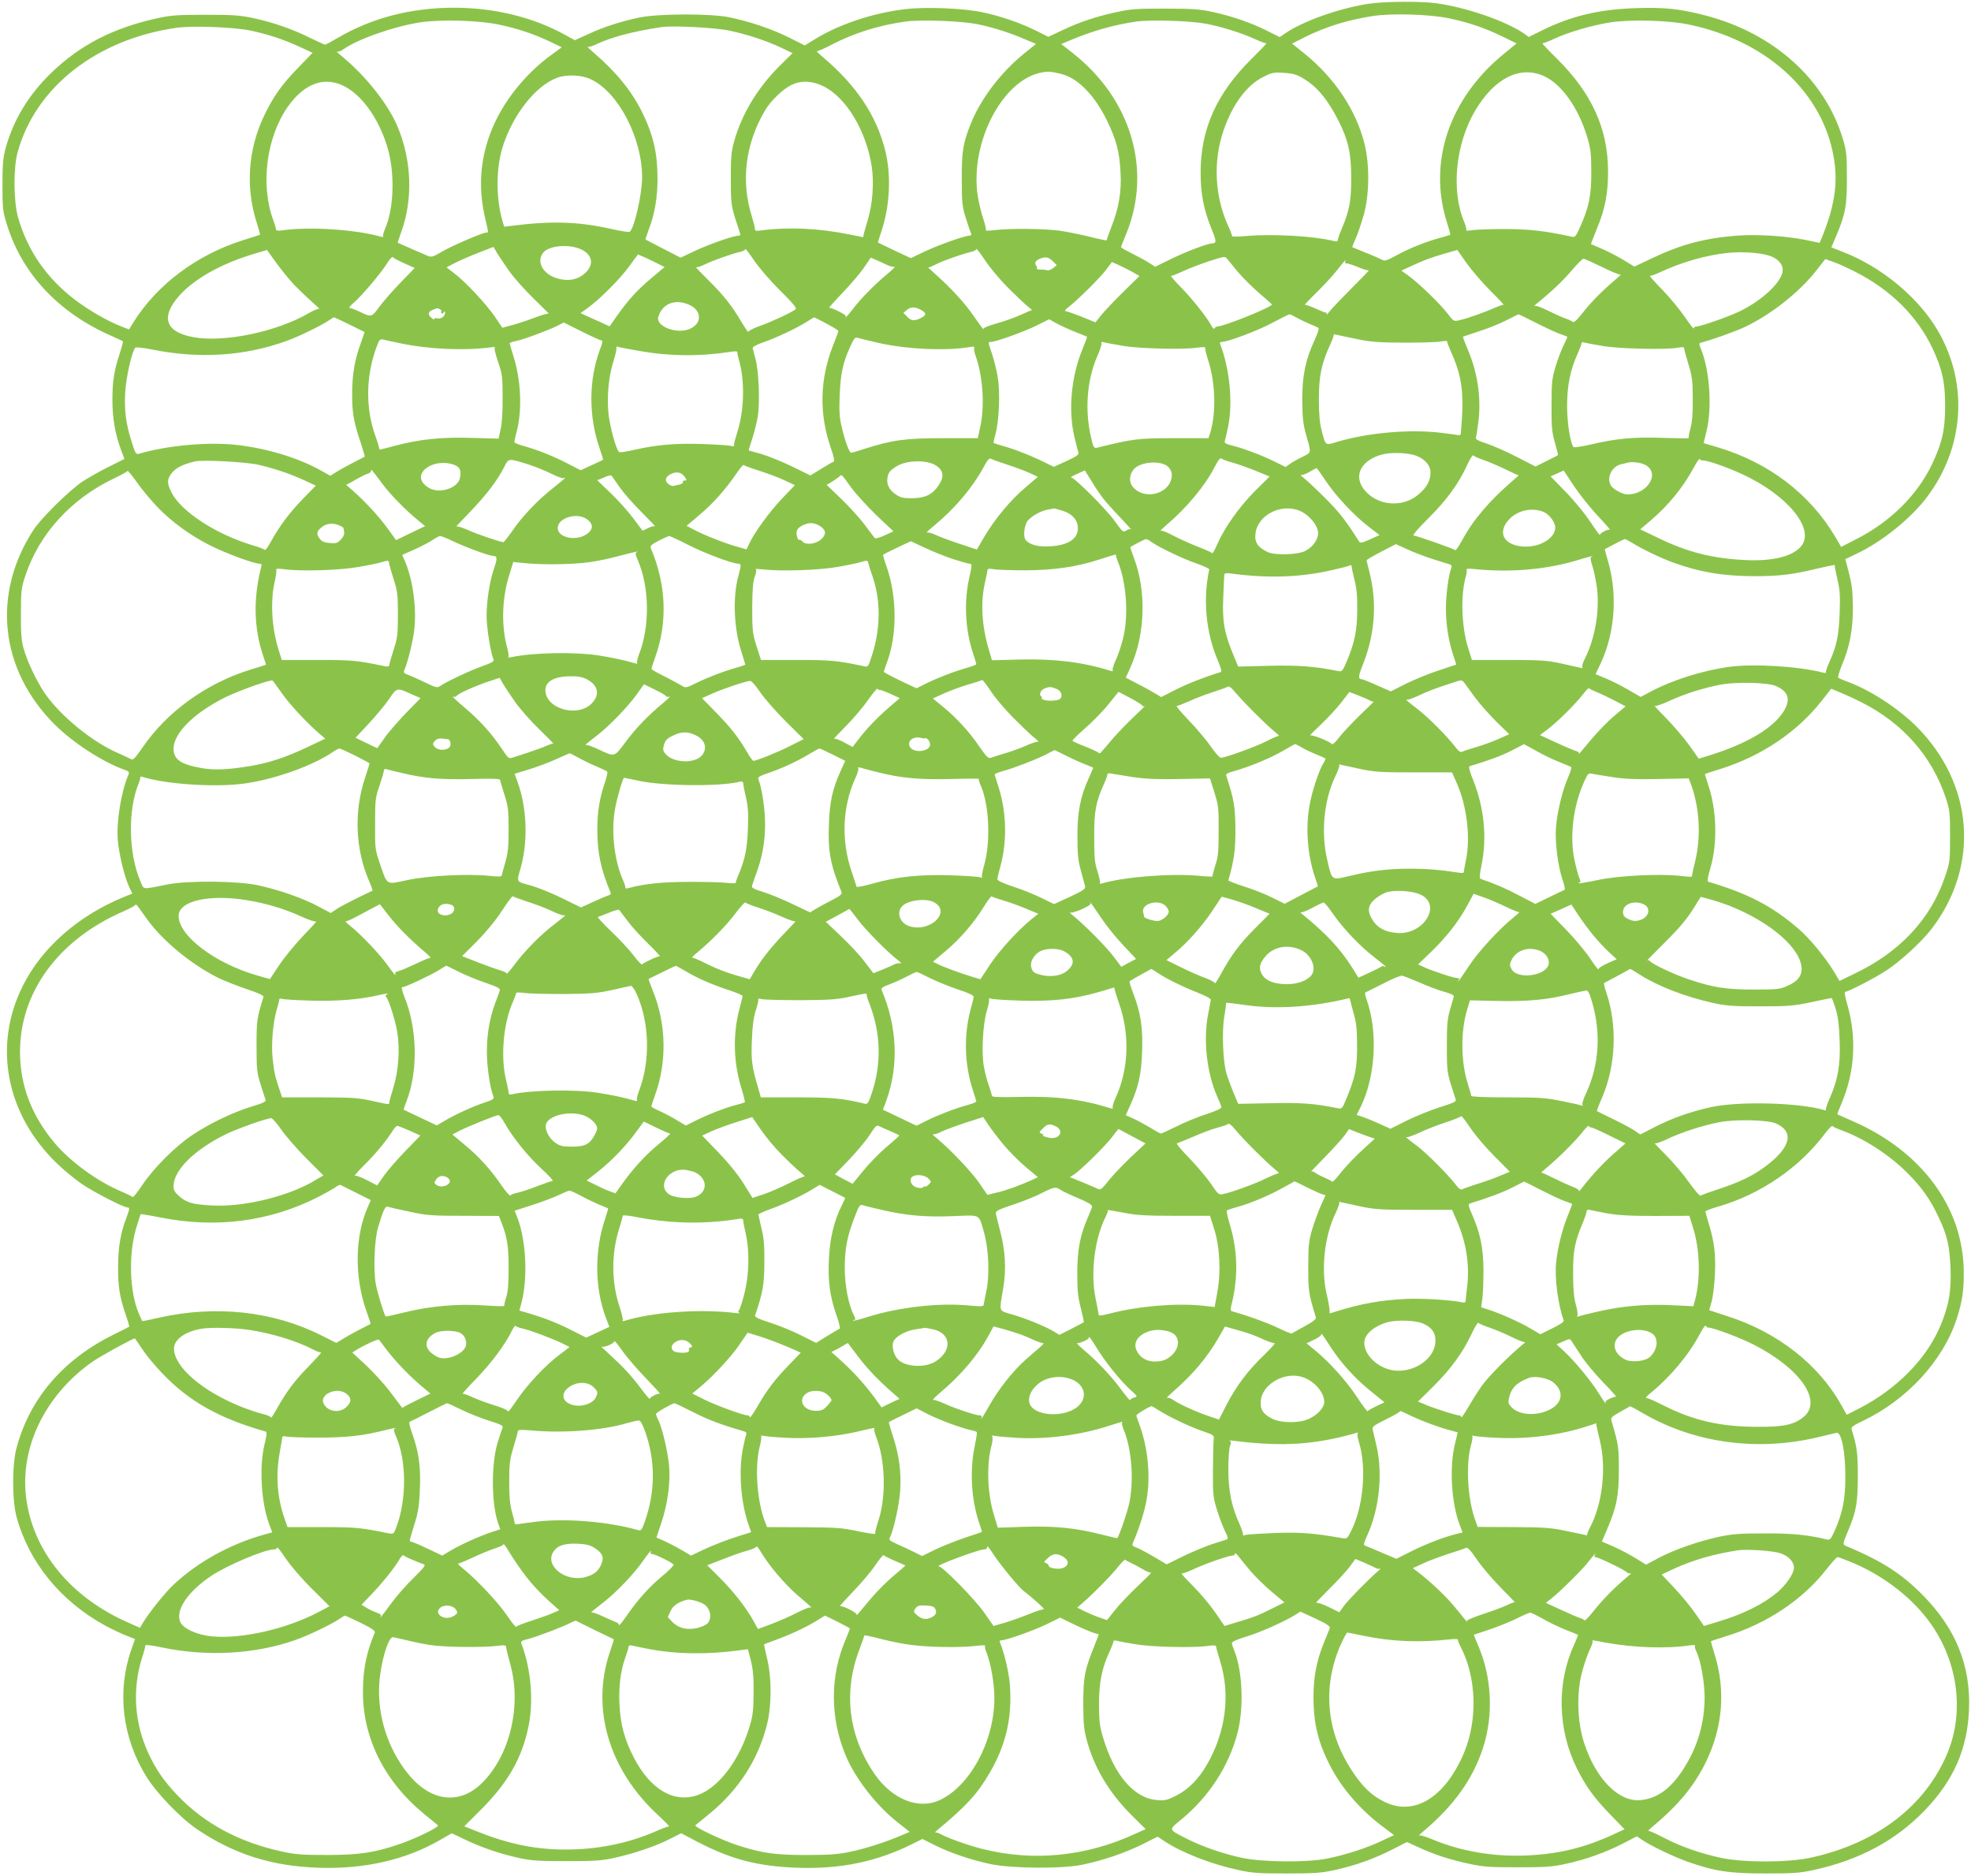
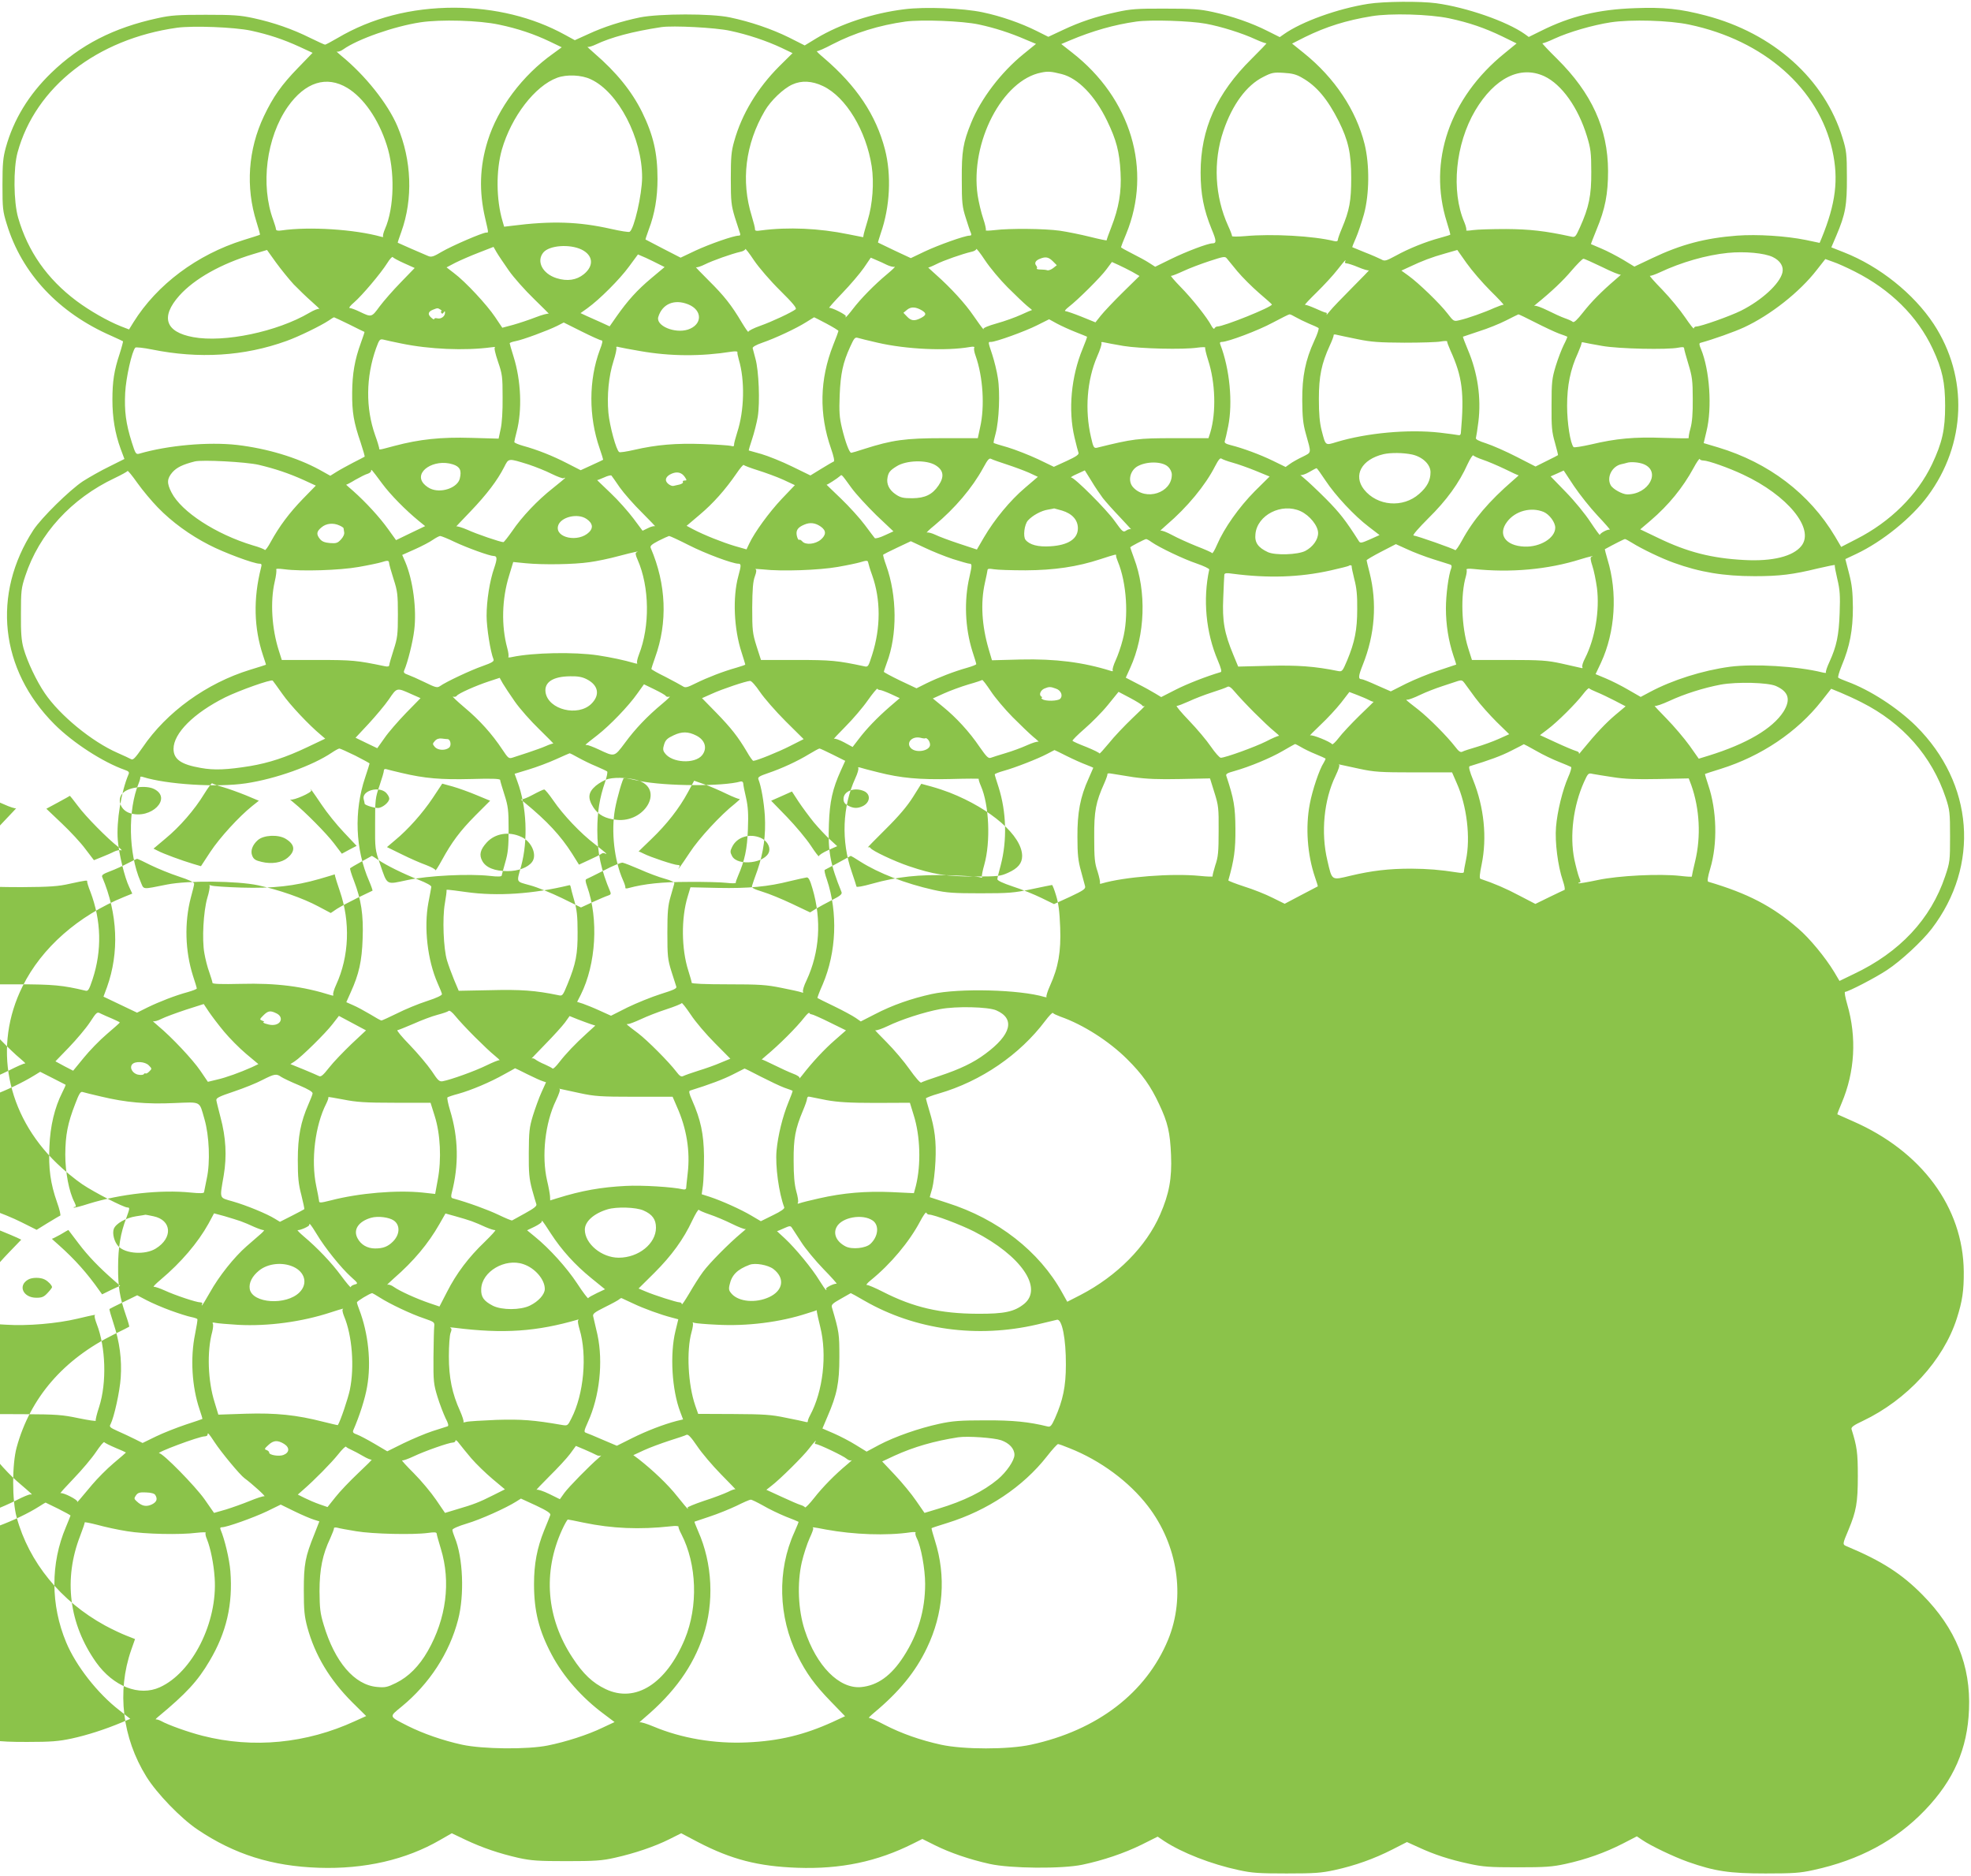
<svg xmlns="http://www.w3.org/2000/svg" version="1.0" width="1280pt" height="1218pt" viewBox="0 0 1280 1218" preserveAspectRatio="xMidYMid meet">
  <g transform="translate(0,1218) scale(0.1,-0.1)" fill="#8bc34a" stroke="none">
-     <path d="M8885 12155 c-197 -31 -431 -115 -547 -197 l-27 -19 -78 39 c-104 53 -232 97 -356 124 -87 19 -133 22 -312 22 -180 1 -224 -3 -311 -22 -135 -29 -240 -64 -352 -117 l-94 -44 -76 38 c-102 51 -231 96 -350 121 -127 27 -374 37 -508 20 -205 -25 -416 -95 -571 -188 l-77 -47 -103 52 c-112 55 -249 102 -383 130 -121 26 -458 25 -584 0 -120 -25 -234 -61 -337 -109 l-86 -39 -64 35 c-209 115 -456 175 -718 176 -281 0 -537 -66 -759 -197 -41 -24 -77 -43 -81 -43 -4 0 -48 20 -97 44 -114 57 -238 100 -367 128 -87 19 -132 22 -312 22 -179 0 -225 -3 -311 -22 -286 -62 -503 -173 -691 -355 -146 -141 -245 -304 -295 -484 -18 -65 -22 -105 -22 -243 0 -152 2 -172 28 -255 98 -322 338 -577 680 -726 39 -18 73 -33 75 -35 1 -1 -8 -38 -22 -81 -36 -108 -47 -180 -47 -299 0 -116 17 -218 53 -317 l25 -67 -98 -49 c-54 -26 -131 -70 -172 -96 -87 -58 -269 -237 -321 -316 -271 -417 -218 -907 137 -1262 120 -120 315 -246 457 -296 24 -8 30 -15 24 -28 -48 -112 -80 -307 -70 -428 8 -94 45 -244 74 -304 l20 -43 -52 -21 c-298 -121 -537 -331 -661 -582 -192 -387 -106 -831 223 -1148 47 -46 122 -107 165 -136 77 -52 269 -151 294 -151 16 0 15 -6 -8 -69 -37 -96 -53 -191 -53 -316 -1 -128 10 -197 50 -313 14 -40 24 -75 22 -76 -2 -2 -46 -24 -97 -49 -331 -163 -546 -413 -634 -735 -30 -110 -30 -344 0 -453 80 -293 287 -546 574 -703 46 -25 108 -54 139 -66 l56 -22 -25 -71 c-94 -270 -58 -570 99 -823 67 -108 223 -270 332 -343 239 -161 484 -238 787 -248 297 -10 567 52 789 181 l75 43 90 -43 c111 -52 217 -88 344 -117 83 -18 128 -21 312 -21 184 0 229 3 313 22 130 29 259 73 353 120 l78 39 110 -58 c216 -112 390 -157 644 -166 282 -10 519 40 752 157 l60 30 80 -40 c98 -49 226 -93 357 -122 133 -30 472 -33 603 -5 133 28 270 74 384 130 l104 52 43 -29 c116 -76 305 -150 483 -188 86 -19 132 -22 311 -22 180 0 225 3 312 22 133 29 256 73 374 133 l96 49 75 -34 c101 -47 202 -80 328 -107 91 -20 134 -23 315 -23 180 0 225 3 312 22 133 29 256 73 370 131 l93 48 34 -23 c57 -39 206 -110 299 -143 174 -61 269 -75 502 -75 179 0 225 3 311 22 300 65 537 193 725 389 187 195 276 398 286 653 12 285 -86 527 -302 745 -135 137 -265 220 -489 314 -32 13 -32 12 8 107 51 122 61 178 61 349 0 153 -5 191 -41 306 -3 13 15 26 73 53 288 137 524 394 611 666 36 112 46 181 45 305 -4 416 -274 781 -722 976 -53 23 -97 43 -99 44 -1 1 11 34 28 73 86 203 99 426 36 642 -13 44 -19 80 -14 80 20 0 200 93 273 142 90 59 226 185 290 268 314 411 273 943 -102 1316 -122 120 -300 235 -448 289 -27 10 -53 21 -57 25 -4 3 6 38 22 77 53 126 73 232 73 378 -1 104 -6 148 -25 222 l-24 93 72 34 c169 80 358 233 463 375 250 337 265 772 39 1117 -130 197 -352 375 -584 466 l-81 32 32 75 c60 141 70 199 69 381 0 150 -3 173 -28 254 -117 383 -449 680 -888 795 -167 44 -273 55 -460 48 -238 -8 -419 -52 -611 -148 l-79 -39 -26 19 c-118 83 -378 173 -575 200 -103 14 -341 12 -442 -4z m526 -94 c131 -28 232 -63 344 -117 l94 -46 -77 -63 c-358 -289 -500 -703 -376 -1097 14 -44 24 -81 22 -82 -2 -2 -32 -11 -68 -21 -90 -24 -202 -69 -285 -115 -65 -35 -73 -37 -95 -24 -14 7 -61 28 -105 45 -44 18 -81 33 -83 34 -1 1 9 28 24 61 14 32 37 101 52 154 35 129 37 320 4 454 -55 221 -194 430 -394 591 l-77 62 85 43 c137 67 267 108 433 135 120 20 374 13 502 -14z m-6170 -41 c121 -25 230 -62 330 -110 l77 -37 -56 -41 c-199 -141 -359 -354 -425 -567 -52 -167 -57 -328 -16 -503 23 -99 22 -92 7 -92 -24 0 -223 -86 -288 -124 -55 -33 -69 -37 -90 -28 -30 12 -194 84 -197 86 -1 1 9 32 23 70 77 214 68 466 -25 686 -63 148 -210 332 -366 459 -22 18 -34 30 -27 26 6 -3 26 3 42 15 93 66 329 149 500 175 131 20 382 13 511 -15z m3116 1 c103 -22 205 -55 304 -98 l67 -28 -80 -65 c-147 -119 -278 -291 -341 -447 -53 -130 -62 -186 -61 -368 0 -153 3 -178 26 -250 14 -44 28 -88 33 -97 5 -13 3 -18 -9 -18 -31 0 -202 -61 -291 -103 l-90 -43 -105 49 c-58 28 -106 51 -108 52 -1 1 7 28 18 61 60 171 70 378 27 544 -58 223 -184 412 -397 594 -30 25 -50 45 -45 44 6 -2 51 18 100 44 145 75 304 124 475 148 105 14 371 4 477 -19z m1474 5 c98 -18 236 -61 324 -102 33 -15 64 -26 69 -25 5 1 -39 -44 -96 -101 -227 -224 -331 -456 -331 -738 0 -140 20 -242 72 -369 31 -74 32 -91 5 -91 -30 0 -170 -53 -270 -102 l-102 -50 -39 25 c-21 14 -71 41 -111 61 -40 20 -72 38 -72 41 0 3 15 42 34 87 170 415 31 879 -352 1177 l-70 55 57 24 c147 62 289 102 431 122 92 13 349 5 451 -14z m3140 -6 c485 -102 840 -415 929 -818 41 -186 22 -343 -70 -568 l-13 -31 -90 19 c-129 26 -313 38 -448 28 -206 -16 -362 -57 -549 -146 l-116 -55 -74 45 c-41 24 -104 57 -140 72 -36 15 -66 28 -68 29 -1 1 16 44 37 96 55 132 74 229 74 379 -1 275 -106 505 -331 728 -57 56 -100 102 -95 101 4 -1 40 12 78 30 93 43 248 88 365 106 131 20 382 13 511 -15z m-9341 -39 c114 -25 207 -55 318 -106 l82 -38 -93 -96 c-109 -112 -163 -189 -223 -315 -103 -217 -120 -461 -48 -688 14 -44 24 -81 22 -82 -2 -2 -50 -17 -108 -35 -300 -94 -560 -288 -713 -533 l-29 -47 -52 20 c-88 35 -203 101 -289 165 -191 143 -316 322 -379 540 -30 103 -32 322 -4 424 116 425 516 737 1036 810 105 14 371 4 480 -19z m3112 -1 c113 -24 234 -64 334 -111 l71 -34 -86 -85 c-142 -142 -244 -311 -293 -487 -19 -66 -22 -104 -22 -243 0 -149 3 -173 26 -250 15 -47 30 -93 33 -102 5 -13 2 -18 -8 -18 -32 0 -185 -53 -280 -97 l-97 -46 -113 58 c-61 32 -113 59 -115 60 -1 1 9 31 22 67 38 99 56 207 56 326 0 169 -27 285 -101 436 -67 134 -165 256 -309 380 -30 26 -50 45 -44 42 6 -3 30 4 53 15 99 47 236 84 426 113 75 11 353 -3 447 -24z m2153 -281 c106 -27 216 -140 295 -304 60 -124 80 -200 87 -335 7 -125 -11 -230 -60 -355 -17 -44 -31 -82 -30 -85 1 -3 -47 7 -107 22 -60 15 -149 33 -197 40 -100 14 -326 16 -423 4 -36 -4 -62 -5 -58 -1 3 4 -4 38 -17 76 -13 38 -29 106 -36 151 -50 343 161 749 414 797 43 9 64 7 132 -10z m1561 -24 c94 -53 165 -138 238 -282 62 -125 81 -208 81 -368 0 -150 -11 -210 -61 -329 -14 -33 -26 -67 -26 -74 -1 -9 -9 -11 -25 -7 -133 33 -401 48 -576 32 -48 -4 -87 -4 -86 0 1 4 -10 34 -25 66 -87 191 -99 418 -31 617 58 171 150 296 258 350 56 29 69 31 133 27 55 -3 83 -10 120 -32z m1573 10 c113 -53 220 -203 277 -390 24 -79 28 -107 28 -230 1 -154 -15 -231 -74 -362 -28 -62 -31 -65 -57 -59 -169 37 -270 48 -423 49 -91 0 -187 -3 -215 -7 -27 -4 -47 -5 -43 -1 3 4 -2 27 -12 51 -88 204 -58 509 70 726 126 212 293 295 449 223z m-6192 -20 c178 -82 334 -382 333 -639 -1 -110 -52 -334 -81 -351 -5 -4 -60 5 -122 19 -209 47 -385 53 -643 20 l-50 -6 -11 38 c-41 140 -42 327 -4 462 62 215 215 414 359 467 62 23 159 19 219 -10z m-1581 -56 c105 -64 201 -201 255 -369 55 -167 50 -409 -11 -547 -10 -23 -15 -45 -12 -48 4 -4 -2 -5 -13 -2 -172 48 -467 67 -646 41 -25 -4 -36 -1 -37 8 0 7 -8 33 -17 58 -85 229 -45 538 94 737 113 160 251 204 387 122z m3089 12 c149 -71 280 -289 316 -521 16 -105 6 -246 -26 -350 -14 -47 -27 -91 -27 -97 -1 -7 -2 -13 -3 -13 -1 0 -44 9 -96 19 -189 39 -391 48 -566 25 -31 -5 -41 -3 -40 8 1 7 -9 45 -21 85 -71 228 -42 467 85 684 38 65 120 144 178 170 60 28 129 24 200 -10z m-1569 -1061 c76 -37 83 -105 16 -160 -48 -39 -108 -48 -178 -26 -91 29 -132 109 -86 166 38 47 170 57 248 20z m-472 -136 c32 -46 107 -130 165 -186 58 -56 100 -99 95 -95 -6 3 -44 -7 -85 -23 -41 -16 -107 -38 -146 -49 l-71 -19 -47 70 c-53 79 -192 229 -267 285 l-48 37 57 30 c32 16 101 46 153 66 l95 37 20 -35 c11 -19 47 -72 79 -118z m1763 -131 c82 -81 109 -114 100 -121 -25 -20 -155 -81 -229 -107 -43 -15 -78 -33 -78 -39 0 -6 -19 21 -42 59 -67 113 -115 174 -215 273 -51 51 -89 90 -83 87 5 -3 31 5 57 18 50 25 174 69 231 82 17 3 32 12 32 18 0 6 26 -27 57 -74 32 -47 106 -133 170 -196z m1477 21 c50 -50 107 -104 126 -120 20 -16 34 -28 32 -27 -2 0 -34 -13 -70 -30 -37 -17 -109 -43 -160 -57 -54 -15 -89 -30 -85 -36 4 -5 3 -4 -3 1 -6 6 -34 44 -62 85 -53 78 -147 181 -243 266 -30 27 -53 48 -51 47 2 -1 25 8 51 21 48 25 173 68 229 81 17 3 32 12 32 18 0 7 26 -26 57 -73 31 -47 97 -126 147 -176z m-4637 20 c32 -33 85 -84 118 -113 33 -29 55 -50 48 -47 -6 4 -35 -8 -64 -25 -209 -123 -553 -195 -754 -158 -182 33 -214 131 -90 270 98 109 270 206 479 269 l90 27 58 -81 c32 -44 84 -108 115 -142z m7772 -42 c52 -51 90 -92 85 -91 -5 1 -31 -8 -59 -20 -61 -28 -176 -69 -227 -80 -37 -9 -38 -8 -78 44 -50 65 -188 198 -252 244 l-47 34 52 24 c82 39 145 63 231 87 l80 23 60 -85 c34 -48 103 -128 155 -180z m1834 219 c49 -24 72 -62 62 -102 -18 -72 -133 -178 -268 -246 -70 -35 -262 -103 -291 -103 -9 0 -16 -6 -16 -12 0 -7 -25 25 -57 72 -31 46 -97 126 -147 178 -50 51 -86 92 -81 91 6 -1 35 9 65 23 138 65 301 112 441 126 110 11 238 -1 292 -27z m-7233 -47 l36 -18 -86 -72 c-93 -78 -153 -145 -225 -247 l-46 -66 -52 24 c-29 13 -71 32 -94 42 l-43 20 45 32 c79 57 209 187 269 269 l59 80 51 -22 c28 -13 67 -32 86 -42z m-1656 7 l69 -31 -90 -93 c-49 -50 -111 -121 -138 -157 -52 -71 -52 -71 -129 -34 -27 13 -56 24 -65 24 -8 0 5 17 29 37 51 44 173 188 215 255 16 26 32 43 35 39 3 -5 36 -23 74 -40z m5412 -53 c31 -37 94 -100 140 -140 46 -39 84 -73 84 -75 0 -17 -313 -143 -355 -143 -7 0 -15 -6 -18 -12 -2 -7 -11 0 -20 17 -26 51 -125 176 -201 253 -39 40 -66 72 -61 71 6 -1 41 13 80 31 38 18 115 47 170 65 92 30 101 32 113 16 7 -9 38 -46 68 -83z m-2276 42 c19 -9 42 -15 50 -12 8 3 -14 -19 -49 -48 -82 -68 -172 -160 -223 -227 -22 -29 -43 -53 -46 -53 -3 0 -2 3 1 6 8 8 -93 59 -108 55 -5 -1 33 42 85 96 52 54 115 128 140 164 l45 66 35 -15 c19 -8 51 -22 70 -32z m1077 24 l26 -26 -24 -19 c-13 -10 -30 -16 -37 -14 -8 3 -28 5 -44 5 -17 0 -28 3 -25 7 4 3 2 12 -4 19 -13 16 -4 33 25 44 36 15 56 11 83 -16z m3568 -38 c60 -30 114 -52 120 -49 5 2 -10 -12 -35 -33 -90 -77 -156 -144 -210 -213 -37 -47 -58 -67 -66 -61 -6 6 -29 16 -52 24 -23 8 -73 31 -113 51 -39 19 -76 33 -82 29 -7 -3 -3 2 7 10 104 84 177 154 232 219 36 42 71 77 77 77 7 0 61 -25 122 -54z m1640 -29 c232 -117 407 -290 506 -501 63 -135 81 -219 81 -371 0 -155 -19 -239 -85 -379 -96 -201 -271 -374 -491 -486 l-99 -51 -40 68 c-165 277 -430 479 -759 578 l-94 28 18 76 c38 153 21 399 -36 536 -12 27 -12 37 -3 39 81 22 222 72 284 101 170 79 360 228 472 373 l55 70 50 -18 c28 -9 92 -38 141 -63z m-3310 63 c-3 -5 1 -10 10 -10 8 0 43 -11 76 -25 33 -14 64 -23 69 -20 5 3 -43 -47 -108 -112 -65 -65 -131 -134 -146 -153 -15 -19 -24 -29 -21 -22 3 6 2 12 -4 12 -6 0 -36 12 -68 27 -32 14 -62 25 -68 24 -5 -1 29 35 76 81 47 46 107 111 134 146 26 34 50 62 52 62 2 0 1 -4 -2 -10z m-1382 -65 l47 -27 -108 -106 c-60 -59 -124 -127 -143 -151 l-35 -44 -91 37 c-50 20 -97 36 -104 36 -8 0 2 12 21 27 59 45 210 195 246 245 l35 47 42 -19 c24 -11 64 -31 90 -45z m-2884 -211 c95 -38 93 -133 -2 -164 -86 -27 -209 25 -192 82 26 85 104 118 194 82z m1519 -40 c30 -19 28 -30 -8 -49 -41 -21 -63 -19 -90 10 l-23 24 24 20 c26 21 57 19 97 -5z m-3128 6 c8 -5 11 -10 7 -10 -5 0 -5 -5 -1 -11 4 -8 9 -7 15 2 7 11 9 11 9 -2 0 -23 -26 -42 -50 -36 -11 3 -20 1 -20 -4 0 -6 -9 -1 -21 10 -23 21 -19 38 15 51 28 11 28 11 46 0z m5554 -49 c17 -10 56 -29 86 -42 30 -12 58 -25 63 -29 4 -3 -8 -41 -28 -83 -57 -124 -79 -230 -78 -387 1 -108 5 -151 23 -215 37 -133 39 -120 -21 -151 -30 -14 -67 -35 -82 -46 l-28 -20 -82 40 c-82 40 -195 82 -275 102 -32 8 -42 15 -38 26 3 8 13 51 22 96 31 153 10 373 -51 531 -5 12 -2 17 10 17 39 0 238 75 330 125 55 29 104 54 109 54 5 1 23 -8 40 -18z m1557 -35 c57 -29 127 -62 154 -72 28 -9 51 -19 53 -20 2 -1 -8 -25 -22 -52 -14 -28 -38 -90 -53 -139 -24 -80 -27 -103 -27 -253 -1 -143 2 -175 22 -244 12 -43 21 -80 20 -81 -2 -2 -35 -19 -74 -38 l-72 -36 -123 63 c-68 35 -157 74 -197 87 -50 16 -71 27 -67 36 2 8 10 55 16 105 19 154 -5 318 -68 466 -19 46 -34 84 -32 86 2 1 49 17 104 35 55 17 134 49 175 70 41 21 78 39 81 40 3 0 52 -23 110 -53z m-7702 -13 c53 -27 97 -48 98 -48 1 -1 -9 -32 -23 -70 -41 -112 -56 -202 -57 -325 -1 -127 10 -192 55 -323 16 -49 28 -90 26 -92 -2 -1 -34 -19 -73 -38 -38 -20 -88 -47 -110 -61 l-40 -25 -70 39 c-147 80 -340 138 -535 161 -186 21 -449 -2 -637 -57 -20 -5 -24 1 -47 74 -39 123 -49 204 -43 322 5 98 44 271 66 293 4 4 53 -1 107 -12 306 -62 600 -44 874 55 79 28 224 99 275 133 17 12 32 21 34 21 2 0 47 -21 100 -47z m3098 6 c43 -23 78 -44 78 -48 0 -3 -15 -44 -34 -91 -88 -223 -93 -448 -14 -673 18 -52 24 -82 17 -84 -6 -2 -42 -23 -81 -47 l-70 -43 -119 58 c-65 32 -155 68 -199 81 -44 12 -81 23 -82 23 -2 1 8 34 21 73 13 39 30 105 37 146 15 93 7 299 -15 377 -8 30 -16 61 -18 68 -2 8 22 22 63 36 84 29 219 92 284 133 28 17 51 32 52 32 1 0 37 -18 80 -41z m1618 -55 c39 -15 72 -29 74 -30 2 -2 -11 -37 -28 -78 -75 -181 -95 -399 -53 -576 11 -47 23 -92 26 -100 4 -11 -16 -25 -77 -53 l-83 -38 -104 50 c-58 27 -145 61 -194 76 -50 14 -91 27 -93 29 -2 2 4 30 13 62 22 83 30 266 14 361 -6 42 -23 110 -36 150 -29 87 -28 83 -8 83 31 0 222 69 299 108 l78 39 51 -28 c28 -15 83 -40 121 -55z m-3079 -54 c10 0 7 -17 -11 -63 -72 -194 -73 -431 -1 -638 14 -40 24 -74 23 -74 -1 -1 -34 -17 -74 -35 l-72 -33 -88 45 c-95 49 -194 88 -285 113 -32 9 -58 20 -58 25 0 5 7 35 15 66 37 141 29 333 -20 489 -14 44 -25 83 -25 86 0 4 17 10 38 14 45 8 210 69 270 99 l43 22 116 -58 c64 -32 122 -58 129 -58z m4909 8 c91 -19 144 -22 305 -23 107 0 214 3 238 8 23 4 41 4 40 0 -1 -5 9 -30 21 -58 78 -171 91 -277 68 -537 -1 -11 -7 -16 -17 -13 -8 2 -62 9 -120 16 -205 23 -475 -2 -670 -61 -75 -23 -71 -25 -97 75 -13 51 -18 107 -18 205 0 147 17 229 71 347 15 32 26 62 25 67 -1 5 8 6 21 2 13 -3 73 -16 133 -28z m-3116 -23 c185 -43 447 -55 600 -28 22 4 32 2 28 -5 -4 -5 0 -29 9 -53 48 -136 60 -329 29 -464 l-15 -70 -228 0 c-244 0 -328 -12 -510 -70 -42 -14 -80 -25 -84 -25 -12 0 -38 69 -60 160 -17 71 -19 106 -15 215 6 140 21 210 68 313 26 57 31 64 51 58 13 -4 70 -18 127 -31z m-3094 -5 c183 -38 413 -48 585 -25 19 3 30 3 24 0 -6 -3 1 -37 20 -93 28 -81 30 -98 30 -232 1 -88 -4 -169 -13 -207 l-13 -61 -177 5 c-197 6 -337 -9 -499 -52 -110 -29 -98 -28 -100 -12 -1 6 -12 44 -26 82 -62 176 -60 377 6 563 21 58 25 62 48 57 14 -4 66 -15 115 -25z m4690 -16 c108 -18 390 -25 483 -11 30 4 52 4 49 0 -3 -4 6 -41 19 -82 47 -144 53 -338 14 -469 l-12 -37 -226 0 c-233 0 -263 -4 -498 -62 -20 -4 -24 2 -39 69 -41 176 -26 370 40 523 19 43 32 83 28 88 -4 6 3 8 18 4 14 -3 69 -14 124 -23z m3110 0 c105 -19 425 -26 496 -11 26 5 36 4 36 -5 0 -7 13 -53 28 -103 24 -79 28 -107 28 -225 1 -94 -4 -152 -15 -192 -9 -31 -13 -59 -11 -62 3 -3 -71 -2 -164 1 -189 7 -308 -4 -472 -43 -58 -13 -108 -21 -112 -17 -21 24 -42 156 -42 268 0 132 21 236 70 342 14 32 25 62 24 66 -1 5 6 6 16 3 10 -2 63 -13 118 -22z m-6250 -33 c198 -35 397 -36 598 -4 21 3 37 2 36 -3 -2 -5 3 -27 9 -49 40 -134 36 -330 -10 -471 -12 -38 -22 -75 -21 -82 1 -10 -6 -12 -20 -7 -12 3 -94 9 -183 12 -174 6 -298 -4 -446 -38 -48 -11 -92 -18 -97 -14 -19 11 -62 170 -70 255 -10 113 2 238 33 335 14 43 22 83 19 88 -4 6 3 8 18 3 13 -3 74 -15 134 -25z m5015 -672 c68 -15 120 -64 120 -115 0 -53 -22 -96 -74 -141 -105 -93 -272 -79 -358 29 -72 92 -16 195 126 229 47 11 129 10 186 -2z m460 -34 c30 -10 94 -37 142 -60 48 -24 88 -42 90 -41 2 0 -15 -15 -37 -34 -156 -135 -258 -255 -331 -390 -21 -38 -40 -66 -44 -62 -6 8 -247 93 -270 95 -9 1 33 49 96 112 118 116 200 229 255 352 17 36 34 62 37 56 4 -5 32 -18 62 -28z m-3091 -31 c46 -15 111 -39 143 -53 l58 -27 -83 -71 c-96 -81 -199 -206 -267 -322 l-46 -79 -115 38 c-64 21 -133 47 -155 58 -21 10 -46 17 -54 14 -8 -3 14 19 50 48 131 109 244 242 315 372 30 55 39 66 53 58 9 -5 55 -21 101 -36z m1466 12 c33 -9 101 -33 150 -53 l90 -37 -96 -95 c-103 -104 -199 -240 -245 -347 -15 -35 -30 -61 -33 -55 -3 5 -49 25 -101 45 -52 21 -123 53 -158 72 -35 19 -69 32 -75 28 -7 -3 11 13 38 37 135 115 253 258 316 382 22 42 33 56 42 49 7 -5 39 -17 72 -26z m3057 14 c30 0 164 -47 257 -91 290 -135 467 -352 380 -463 -54 -69 -189 -102 -371 -92 -211 11 -369 51 -559 143 l-117 56 67 57 c118 101 209 213 279 341 20 38 39 64 40 59 2 -6 13 -10 24 -10z m-7629 -26 c45 -15 113 -42 150 -61 37 -18 72 -31 77 -28 6 4 10 4 10 2 0 -2 -36 -32 -80 -67 -98 -77 -201 -185 -265 -280 -27 -38 -52 -70 -56 -70 -19 0 -175 53 -233 80 -35 15 -68 25 -73 22 -4 -4 37 40 93 98 106 111 174 201 218 287 30 59 24 59 159 17z m-1753 -2 c109 -26 195 -55 293 -99 l78 -36 -84 -86 c-89 -92 -153 -178 -208 -278 -18 -34 -36 -58 -39 -54 -3 5 -38 19 -78 30 -239 72 -464 218 -528 343 -32 62 -30 90 6 132 28 31 66 50 145 70 48 12 332 -3 415 -22z m4396 -3 c52 -32 58 -74 19 -131 -40 -59 -87 -82 -170 -83 -60 0 -77 4 -108 25 -43 29 -62 68 -53 111 6 32 16 45 58 71 62 40 195 44 254 7z m-3135 6 c46 -15 58 -39 45 -92 -13 -56 -109 -94 -180 -70 -17 5 -41 21 -54 36 -68 76 66 165 189 126z m4644 -15 c16 -15 25 -35 25 -52 0 -119 -170 -173 -252 -81 -34 38 -21 103 25 133 59 36 163 36 202 0z m3090 16 c113 -47 32 -196 -107 -196 -32 0 -95 35 -108 60 -28 51 9 123 69 136 14 3 31 7 36 9 25 8 79 4 110 -9z m-5752 -40 c48 -15 122 -42 164 -61 l75 -35 -85 -89 c-82 -87 -177 -217 -212 -292 l-17 -36 -77 22 c-80 24 -196 70 -269 108 l-43 23 85 72 c88 74 166 162 239 268 23 34 44 59 47 55 3 -4 45 -20 93 -35z m3685 -66 c64 -97 189 -231 282 -301 l69 -53 -62 -28 c-55 -24 -63 -26 -72 -12 -87 137 -125 185 -214 275 -58 58 -122 118 -141 133 -19 16 -30 25 -23 22 6 -3 31 5 55 19 23 14 45 25 48 25 3 0 29 -36 58 -80z m-7583 -175 c91 -94 208 -179 333 -243 96 -50 290 -122 327 -122 14 0 16 -5 10 -27 -51 -201 -46 -391 13 -568 11 -33 20 -60 19 -61 -1 -1 -48 -16 -104 -33 -282 -87 -541 -274 -697 -504 -48 -69 -62 -84 -75 -76 -9 5 -47 23 -86 40 -168 73 -377 245 -474 388 -54 79 -114 206 -138 291 -14 51 -18 100 -17 225 0 147 2 167 28 245 90 274 299 503 581 636 44 21 82 42 83 46 2 5 31 -31 65 -79 34 -48 94 -119 132 -158z m1457 155 c55 -74 151 -171 236 -241 l43 -35 -94 -45 -95 -46 -51 71 c-54 76 -145 175 -226 247 -28 24 -49 43 -47 42 2 -1 29 13 60 32 32 18 67 36 80 39 12 4 22 12 22 19 0 13 0 14 72 -83z m4680 -94 c18 -23 68 -79 113 -126 44 -47 76 -82 71 -77 -5 4 -19 1 -31 -7 -21 -14 -24 -11 -76 61 -53 75 -261 283 -283 283 -6 0 11 11 39 23 l50 23 43 -69 c23 -39 57 -88 74 -111z m3213 -114 c48 -51 84 -92 79 -91 -14 4 -64 -23 -64 -34 0 -5 -27 32 -61 83 -33 51 -105 139 -160 195 l-99 102 43 19 42 19 66 -100 c37 -55 106 -142 154 -193z m-5927 250 c13 -20 13 -22 -2 -22 -10 0 -14 -4 -11 -10 3 -5 -7 -12 -22 -16 -15 -3 -33 -7 -40 -9 -7 -2 -22 4 -33 13 -27 22 -18 50 23 67 36 15 65 7 85 -23z m-423 -67 c27 -38 92 -112 145 -164 52 -52 90 -92 84 -88 -6 3 -27 -2 -46 -12 l-35 -17 -59 79 c-33 44 -99 119 -149 166 -49 47 -89 85 -87 84 2 -1 22 7 45 17 23 11 45 16 48 12 3 -4 28 -38 54 -77z m1504 -2 c28 -39 102 -119 162 -178 l111 -105 -57 -26 c-31 -15 -60 -22 -64 -18 -4 5 -34 44 -65 86 -32 43 -101 119 -154 170 -53 51 -96 92 -94 91 4 -2 72 42 87 56 12 11 8 15 74 -76z m1368 -148 c66 -20 103 -61 103 -115 0 -69 -63 -110 -179 -117 -79 -5 -134 9 -161 42 -17 21 -8 100 16 126 29 32 85 63 129 70 22 4 40 7 41 8 0 0 23 -6 51 -14z m1549 -4 c59 -27 114 -95 114 -142 0 -43 -34 -90 -83 -116 -49 -25 -194 -30 -243 -8 -64 30 -87 62 -81 117 11 124 170 205 293 149z m1579 -5 c37 -16 75 -67 75 -102 0 -67 -97 -127 -200 -123 -123 5 -176 79 -112 162 53 70 155 97 237 63z m-6215 -46 c39 -27 44 -57 16 -85 -69 -69 -222 -38 -202 40 15 58 128 86 186 45z m1520 -49 c37 -26 36 -54 0 -85 -36 -30 -99 -36 -120 -11 -7 8 -16 13 -20 10 -5 -3 -11 9 -15 25 -8 36 5 56 49 74 37 16 72 11 106 -13z m-3125 7 c14 -6 25 -14 26 -17 0 -3 2 -15 4 -26 3 -13 -6 -32 -21 -48 -21 -23 -31 -26 -71 -23 -34 3 -52 10 -65 26 -25 31 -23 49 10 76 30 26 76 31 117 12z m748 -107 c81 -38 227 -91 253 -91 23 0 24 -17 4 -76 -30 -85 -50 -214 -50 -313 0 -75 25 -235 45 -282 5 -13 -10 -22 -72 -44 -75 -26 -237 -102 -276 -130 -17 -12 -29 -9 -98 25 -43 21 -93 43 -110 49 -24 8 -30 15 -24 28 23 53 56 185 65 261 17 136 -8 325 -58 443 l-20 46 83 37 c45 20 98 48 116 61 19 13 40 24 47 25 7 0 50 -17 95 -39z m1521 -21 c106 -54 283 -120 321 -120 19 0 19 -11 0 -80 -38 -138 -29 -344 21 -496 13 -41 24 -76 24 -79 0 -2 -26 -11 -57 -20 -86 -24 -189 -64 -264 -101 -58 -29 -69 -31 -86 -19 -11 7 -61 34 -111 60 -51 25 -92 48 -92 52 0 3 11 36 24 73 83 229 73 476 -28 712 -6 13 5 23 51 47 32 16 63 30 68 31 6 0 64 -27 129 -60z m3005 20 c50 -35 209 -111 293 -139 46 -16 82 -33 81 -39 -42 -193 -22 -409 56 -591 21 -50 27 -73 18 -75 -92 -27 -220 -77 -294 -115 l-92 -47 -38 23 c-21 13 -73 42 -115 63 l-77 40 29 64 c97 213 107 495 24 713 -13 36 -24 67 -24 69 0 5 93 53 103 54 5 0 21 -9 36 -20z m3119 -4 c64 -40 193 -102 272 -130 168 -61 324 -87 525 -87 162 0 250 11 409 50 64 15 114 25 112 22 -3 -4 5 -44 16 -91 17 -71 19 -108 15 -220 -5 -146 -20 -216 -66 -317 -16 -34 -26 -65 -23 -69 4 -4 -6 -4 -23 0 -165 41 -444 57 -600 37 -178 -24 -374 -86 -520 -164 l-60 -32 -80 46 c-44 26 -110 59 -146 74 l-67 28 35 74 c93 201 109 455 42 672 -10 35 -18 65 -17 65 60 33 125 66 131 66 4 0 24 -11 45 -24z m-4409 -106 c51 -16 99 -30 107 -30 17 0 17 -10 0 -85 -36 -153 -29 -332 19 -484 14 -42 25 -79 25 -83 0 -4 -26 -14 -57 -23 -86 -24 -189 -64 -265 -101 l-66 -33 -106 50 c-58 28 -106 54 -106 57 0 4 9 30 19 58 69 180 67 436 -4 633 -13 36 -22 67 -19 70 2 2 43 23 92 46 l87 41 90 -42 c50 -24 132 -57 184 -74z m3119 -1 c53 -17 103 -33 111 -35 8 -3 10 -11 6 -22 -18 -45 -35 -174 -35 -262 0 -107 17 -211 48 -305 11 -33 20 -60 19 -60 -1 -1 -53 -17 -114 -38 -62 -20 -157 -59 -212 -86 l-99 -50 -89 39 c-48 22 -93 40 -100 40 -24 0 -22 20 7 93 79 197 94 403 44 600 -10 40 -19 75 -19 79 0 4 43 29 95 56 l95 49 73 -33 c40 -19 116 -48 170 -65z m-5175 45 c-8 -4 -6 -18 8 -49 77 -175 81 -431 8 -616 -10 -26 -15 -50 -11 -54 4 -4 -2 -5 -13 -2 -75 22 -158 39 -242 52 -153 23 -420 18 -558 -11 -16 -4 -27 -3 -24 0 4 4 1 31 -7 59 -39 144 -35 317 12 469 l27 89 81 -8 c112 -11 314 -8 415 7 46 6 132 24 190 40 99 26 142 35 114 24z m3115 -21 c-1 -5 4 -21 11 -38 58 -139 72 -361 32 -509 -11 -44 -32 -104 -46 -134 -14 -30 -22 -59 -19 -64 4 -6 -1 -8 -12 -4 -182 57 -361 79 -585 74 l-187 -5 -21 71 c-45 153 -54 302 -25 431 9 39 16 76 17 83 0 10 11 11 41 6 23 -4 115 -7 206 -7 187 1 336 23 485 72 102 33 106 34 103 24z m3086 -9 c-7 -3 -5 -22 7 -58 10 -29 23 -94 30 -144 18 -145 -12 -326 -77 -455 -14 -26 -22 -53 -18 -58 4 -7 0 -9 -12 -5 -11 3 -66 15 -124 28 -92 20 -134 23 -343 23 l-238 0 -25 79 c-43 138 -50 344 -14 465 5 19 7 38 4 43 -3 5 15 7 43 4 242 -26 486 -4 698 63 54 17 97 26 69 15z m-7807 -41 c1 -10 14 -56 29 -103 25 -77 28 -99 28 -230 0 -131 -3 -153 -28 -230 -15 -47 -28 -91 -28 -98 -1 -10 -10 -12 -32 -7 -178 37 -207 40 -434 40 l-232 0 -19 60 c-46 143 -57 319 -27 448 9 38 13 73 10 79 -4 6 14 7 52 2 110 -15 361 -7 484 15 63 11 129 25 145 30 44 14 51 13 52 -6z m3111 5 c1 -7 12 -45 26 -83 56 -158 56 -340 0 -516 -25 -78 -26 -81 -52 -75 -174 37 -213 41 -439 41 l-231 0 -29 90 c-26 83 -28 102 -28 250 1 120 5 170 17 202 11 30 12 44 4 47 -6 3 16 2 49 -1 120 -14 365 -5 485 16 63 11 129 25 145 30 42 13 51 13 53 -1z m3140 -25 c-1 -5 7 -42 17 -83 15 -56 20 -106 19 -195 0 -134 -16 -214 -65 -332 -30 -71 -33 -75 -59 -70 -151 31 -266 39 -452 34 l-197 -5 -31 75 c-59 142 -73 219 -66 372 3 75 6 142 7 150 2 10 14 12 53 6 230 -30 434 -24 636 21 63 14 117 28 119 30 7 7 21 4 19 -3z m-4968 -733 c77 -39 88 -103 30 -160 -87 -85 -279 -38 -297 74 -10 66 47 104 160 105 49 1 78 -4 107 -19z m-466 -146 c33 -47 104 -127 158 -179 54 -53 95 -94 91 -93 -4 1 -26 -6 -48 -16 -22 -10 -74 -28 -115 -42 -41 -13 -87 -28 -101 -33 -25 -8 -29 -4 -67 53 -67 101 -148 191 -245 272 -51 43 -84 75 -75 71 10 -3 20 -1 24 5 9 15 124 66 209 94 l70 23 20 -36 c11 -19 47 -73 79 -119z m-1510 50 c51 -73 173 -202 250 -266 l28 -24 -118 -56 c-139 -66 -247 -101 -370 -122 -149 -24 -233 -28 -320 -12 -128 22 -177 56 -177 124 0 101 131 232 335 334 89 44 299 119 309 109 3 -3 31 -42 63 -87z m4741 -149 c50 -50 110 -108 135 -129 25 -20 40 -35 34 -32 -7 3 -40 -7 -75 -23 -35 -16 -98 -39 -139 -51 -41 -12 -84 -26 -95 -30 -17 -6 -28 6 -73 70 -66 98 -153 192 -238 261 l-66 54 73 33 c40 18 111 44 158 58 47 13 87 27 89 29 3 3 28 -30 56 -72 28 -43 92 -118 141 -168z m3006 124 c31 -42 94 -112 138 -156 l82 -80 -69 -31 c-38 -17 -102 -40 -143 -52 -41 -12 -82 -25 -91 -30 -13 -7 -24 0 -49 33 -51 66 -168 184 -239 240 -86 67 -84 65 -69 64 8 0 44 13 81 31 37 18 102 43 145 57 43 14 89 29 103 34 20 6 28 4 40 -13 8 -11 40 -55 71 -97z m-4646 39 c27 -40 102 -126 166 -190 l118 -117 -87 -44 c-76 -39 -220 -97 -240 -97 -4 0 -23 26 -41 58 -58 98 -102 154 -198 253 l-94 96 63 28 c67 31 223 83 249 84 9 1 37 -31 64 -71z m6598 38 c83 -37 98 -88 49 -167 -71 -110 -239 -209 -488 -286 l-62 -19 -60 85 c-34 47 -101 126 -149 175 -48 49 -83 86 -77 83 7 -4 49 11 95 32 99 46 223 85 334 106 106 19 305 14 358 -9z m-7209 -65 c4 -6 14 -7 24 -4 9 4 -12 -17 -48 -47 -95 -79 -174 -161 -242 -254 -69 -92 -66 -91 -168 -43 -36 17 -71 30 -79 30 -15 -1 -17 -3 69 64 82 64 203 190 259 270 l43 60 68 -33 c37 -18 71 -37 74 -43z m3821 -107 c49 -49 108 -105 130 -122 22 -18 36 -31 30 -30 -5 1 -43 -15 -83 -36 -72 -36 -265 -106 -294 -106 -8 0 -37 33 -64 72 -27 40 -91 116 -142 169 -51 53 -87 96 -80 96 7 -1 42 13 78 29 36 17 103 43 150 58 47 15 92 31 100 36 11 7 24 -2 50 -33 19 -23 75 -83 125 -133z m-2430 146 c7 0 39 -12 70 -26 l58 -27 -64 -55 c-83 -72 -152 -144 -202 -210 l-40 -52 -55 30 c-30 16 -60 27 -66 23 -6 -4 27 32 74 79 47 47 113 124 145 170 33 47 62 81 63 76 2 -4 9 -8 17 -8z m1142 9 c34 -11 48 -47 27 -67 -16 -14 -93 -16 -114 -2 -8 5 -10 10 -5 10 6 0 4 4 -3 8 -17 11 -4 42 22 52 29 12 38 12 73 -1z m3513 -23 c25 -10 77 -35 116 -55 l71 -37 -68 -57 c-60 -51 -124 -118 -213 -227 -15 -19 -25 -30 -22 -24 3 7 -5 15 -19 18 -14 4 -72 28 -130 55 l-104 48 50 38 c65 49 183 167 229 227 19 25 37 43 40 39 3 -4 25 -15 50 -25z m-7700 -12 l61 -27 -94 -96 c-51 -53 -115 -126 -140 -163 l-47 -66 -71 34 -70 34 85 91 c46 50 106 121 132 159 52 77 50 76 144 34z m9419 -54 c268 -135 457 -350 547 -620 26 -79 28 -96 28 -250 0 -159 -1 -168 -32 -260 -93 -277 -294 -493 -595 -635 l-91 -44 -35 59 c-57 94 -160 219 -233 281 -169 146 -327 228 -584 304 -8 2 -4 30 13 87 48 161 42 378 -13 540 -13 39 -23 72 -21 73 1 1 47 16 102 33 262 82 496 239 654 440 l63 80 61 -25 c34 -14 95 -42 136 -63z m-4671 -21 c2 -5 9 -6 15 -3 7 4 -29 -32 -80 -80 -50 -48 -119 -120 -152 -162 -34 -41 -61 -71 -61 -66 0 4 -38 23 -85 42 -47 18 -87 36 -90 40 -2 4 33 39 78 78 45 39 114 108 152 155 l69 85 76 -40 c41 -22 77 -44 78 -49z m1472 36 c15 -8 29 -13 31 -11 2 1 -40 -40 -93 -91 -53 -52 -114 -117 -134 -144 -21 -27 -40 -45 -43 -41 -13 17 -130 64 -142 57 -8 -4 22 26 66 68 44 41 104 106 134 144 l54 70 50 -19 c28 -11 62 -25 77 -33z m-4368 -231 c57 -29 73 -82 38 -127 -47 -59 -198 -51 -243 14 -12 16 -13 27 -4 56 9 29 21 40 62 59 53 25 94 25 147 -2z m1488 -17 c0 3 7 0 15 -7 8 -7 15 -23 15 -35 0 -40 -90 -57 -124 -23 -34 35 6 80 61 68 18 -5 33 -6 33 -3z m-3103 -6 c18 -1 26 -39 11 -54 -23 -21 -72 -20 -93 2 -17 20 -17 22 -1 40 11 13 27 18 44 16 15 -2 32 -4 39 -4z m5541 -51 c18 -11 60 -32 95 -46 34 -14 63 -27 65 -29 2 -2 -4 -14 -12 -28 -27 -40 -74 -179 -90 -267 -29 -150 -16 -330 34 -476 11 -31 19 -58 18 -59 -2 -1 -51 -27 -109 -57 l-106 -56 -79 39 c-43 22 -126 55 -184 73 -58 19 -104 37 -103 40 38 133 47 200 46 336 -1 142 -10 194 -59 342 -5 13 6 19 53 32 99 28 234 84 313 130 41 24 77 44 80 45 3 0 20 -8 38 -19z m1528 -25 c43 -25 110 -57 149 -72 38 -15 73 -30 78 -33 4 -4 -4 -33 -19 -66 -36 -82 -71 -223 -79 -324 -8 -97 12 -253 44 -347 11 -32 16 -59 11 -61 -5 -2 -50 -23 -99 -47 l-90 -44 -104 54 c-84 45 -168 81 -253 109 -7 3 -5 32 8 93 36 175 16 371 -55 548 -23 56 -31 88 -23 90 128 39 205 67 271 101 44 22 80 41 81 42 0 1 36 -18 80 -43z m-7669 -31 c51 -26 93 -49 93 -51 0 -3 -13 -44 -29 -92 -73 -218 -64 -465 26 -671 14 -33 24 -62 22 -63 -2 -1 -46 -22 -98 -47 -51 -25 -111 -57 -133 -71 l-40 -27 -81 43 c-101 54 -257 108 -391 137 -137 29 -454 32 -591 5 -168 -33 -149 -36 -173 21 -78 181 -83 463 -11 637 7 17 11 34 10 38 -1 5 7 6 18 2 153 -48 480 -69 668 -41 194 29 432 114 559 200 21 14 43 26 48 26 5 0 52 -21 103 -46z m3102 6 l80 -40 -29 -64 c-53 -117 -72 -200 -77 -347 -7 -175 9 -262 82 -441 5 -13 -7 -24 -62 -52 -37 -19 -85 -45 -105 -57 l-37 -23 -118 56 c-65 31 -151 66 -191 78 -58 18 -73 26 -68 39 2 9 18 54 35 101 40 116 55 230 48 354 -6 89 -23 189 -42 237 -5 13 9 21 62 39 89 30 193 78 268 124 33 20 63 36 67 36 4 0 43 -18 87 -40z m1519 -9 c42 -21 98 -46 125 -56 26 -10 47 -19 47 -20 0 -1 -14 -32 -30 -69 -55 -120 -74 -223 -73 -381 0 -113 5 -156 23 -220 12 -44 24 -89 27 -100 3 -17 -12 -27 -99 -68 l-103 -47 -82 40 c-45 22 -128 56 -185 74 -66 22 -102 39 -101 48 0 7 10 48 22 91 42 161 37 345 -14 506 -14 42 -25 79 -25 83 0 4 26 14 58 23 76 21 226 80 282 110 25 13 46 24 48 25 1 0 37 -17 80 -39z m-3173 -10 c29 -16 81 -42 116 -56 35 -15 67 -30 72 -34 4 -4 -2 -34 -13 -67 -36 -103 -51 -195 -51 -314 0 -147 24 -258 85 -402 5 -12 1 -18 -16 -23 -13 -4 -57 -23 -99 -42 l-76 -35 -124 61 c-68 33 -161 71 -207 83 -93 26 -88 15 -58 123 46 169 37 387 -24 551 l-18 50 92 28 c50 15 130 45 176 66 47 21 87 39 89 39 2 1 28 -12 56 -28z m5075 -73 c93 -20 133 -23 352 -23 l248 0 30 -69 c66 -147 91 -355 60 -501 -7 -33 -13 -66 -13 -74 0 -10 -10 -11 -41 -6 -115 18 -192 24 -301 25 -146 0 -256 -13 -395 -46 -125 -30 -119 -34 -150 100 -43 180 -22 394 53 548 20 42 29 70 23 73 -6 3 -2 3 9 0 11 -2 67 -14 125 -27z m-3129 -22 c149 -38 270 -49 475 -44 101 3 182 3 180 1 -2 -3 4 -23 14 -46 54 -123 64 -363 22 -512 -11 -38 -18 -74 -15 -79 4 -6 -1 -6 -13 -2 -10 4 -98 10 -194 13 -201 6 -344 -9 -507 -55 -61 -17 -100 -24 -101 -18 -1 6 -15 49 -31 96 -69 199 -61 423 24 608 14 30 22 59 19 64 -4 6 1 8 13 4 11 -4 62 -17 114 -30z m-3091 -5 c148 -35 254 -44 451 -39 131 4 186 2 187 -6 0 -6 13 -49 28 -96 24 -75 27 -101 27 -225 0 -115 -4 -154 -22 -215 -12 -41 -22 -80 -23 -85 -1 -7 -26 -8 -77 -2 -135 15 -401 2 -535 -27 -141 -30 -129 -38 -178 104 -32 93 -33 99 -32 260 0 156 1 170 29 250 16 47 29 91 28 98 0 7 6 11 16 8 9 -3 54 -14 101 -25z m4751 -27 c87 -12 160 -15 305 -12 l192 4 28 -90 c27 -85 29 -102 28 -251 0 -136 -3 -170 -22 -224 -11 -36 -19 -67 -17 -71 2 -3 -35 -2 -83 3 -182 18 -490 -6 -636 -49 -10 -4 -16 -2 -13 3 3 5 -4 38 -15 74 -19 54 -22 88 -22 224 -1 170 10 226 66 351 12 27 21 53 20 58 -2 5 10 6 26 3 16 -3 80 -13 143 -23z m3114 0 c74 -12 152 -15 296 -12 l196 4 17 -45 c54 -154 63 -332 25 -491 -13 -52 -22 -97 -22 -101 1 -3 -33 -1 -75 4 -134 15 -401 2 -537 -27 -65 -14 -121 -23 -124 -21 -2 3 1 5 7 5 8 0 7 10 -3 33 -7 18 -21 71 -31 117 -31 154 -7 347 63 503 26 57 28 59 57 52 17 -3 76 -13 131 -21z m-6320 -25 c169 -34 540 -36 655 -3 10 2 16 -3 17 -14 0 -9 8 -51 18 -92 13 -58 16 -105 12 -205 -5 -129 -20 -200 -64 -302 -9 -21 -16 -41 -15 -45 1 -4 -26 -4 -61 0 -34 4 -145 7 -247 6 -170 0 -284 -12 -388 -40 -13 -4 -22 -3 -21 2 2 5 -5 27 -15 49 -57 128 -78 316 -52 462 13 73 51 203 59 203 1 0 47 -9 102 -21z m5062 -734 c155 -62 31 -271 -150 -252 -73 7 -119 32 -151 80 -39 61 -35 98 15 141 23 19 60 40 83 45 54 13 153 6 203 -14z m563 -83 c41 -20 80 -35 85 -34 6 1 -8 -12 -30 -30 -93 -73 -235 -227 -294 -318 -55 -83 -88 -129 -67 -92 5 8 1 12 -12 12 -23 0 -176 51 -219 73 -17 9 -32 15 -34 14 -2 -1 35 35 83 81 100 96 181 199 238 305 l40 74 68 -24 c37 -13 101 -41 142 -61z m-6356 34 c49 -15 119 -42 155 -59 36 -17 72 -31 79 -30 6 0 12 0 12 -2 0 -1 -33 -27 -72 -58 -88 -66 -198 -179 -261 -266 -26 -35 -47 -58 -47 -52 0 5 -19 15 -42 21 -24 7 -89 30 -145 52 l-102 40 97 97 c61 62 121 135 162 198 36 55 67 97 70 94 3 -3 45 -19 94 -35z m3084 10 c35 -10 102 -34 149 -53 l86 -36 -44 -35 c-86 -69 -211 -206 -271 -297 l-61 -93 -51 15 c-71 21 -196 67 -229 85 l-28 14 76 64 c94 77 191 189 253 291 26 42 49 73 52 69 3 -3 33 -14 68 -24z m1650 -53 l87 -36 -96 -96 c-99 -100 -153 -172 -219 -293 -22 -40 -40 -68 -40 -62 0 6 -28 21 -62 34 -34 12 -105 43 -157 69 l-96 47 53 45 c84 69 179 176 245 275 l61 92 69 -19 c38 -11 108 -36 155 -56z m3071 17 c270 -106 470 -281 471 -411 0 -48 -27 -81 -92 -110 -49 -22 -65 -24 -218 -24 -183 0 -268 14 -425 67 -95 32 -239 100 -250 118 -3 6 -11 7 -17 4 -6 -4 45 49 114 117 87 86 141 150 179 210 l54 86 66 -18 c37 -10 90 -28 118 -39z m-9624 35 c123 -20 246 -57 350 -105 48 -22 92 -37 99 -33 6 3 -33 -39 -86 -94 -53 -56 -123 -141 -156 -191 l-59 -89 -84 24 c-274 79 -509 257 -509 386 0 97 196 143 445 102z m4458 -12 c119 -60 -19 -199 -156 -157 -64 19 -89 93 -45 133 39 37 150 50 201 24z m-1133 -38 c47 -15 117 -43 157 -61 39 -18 75 -29 80 -26 4 4 -31 -34 -78 -83 -89 -93 -146 -167 -193 -247 l-27 -46 -67 19 c-83 23 -159 53 -237 93 -33 16 -64 29 -70 28 -5 -1 10 15 35 35 92 77 187 174 245 251 33 44 62 76 65 72 3 -4 43 -20 90 -35z m2220 -63 c34 -51 99 -132 145 -180 l83 -88 -48 -25 -48 -26 -50 66 c-49 65 -192 209 -262 265 -19 15 -29 25 -22 21 17 -9 142 46 135 59 -18 31 12 -10 67 -92z m418 78 c12 -12 22 -29 22 -39 0 -24 -45 -61 -74 -61 -27 0 -86 19 -86 28 0 4 -3 17 -6 28 -15 55 96 88 144 44z m1087 -51 c64 -94 178 -214 270 -284 41 -32 75 -60 75 -62 0 -2 -5 -1 -10 2 -6 4 -16 3 -23 -3 -7 -5 -42 -23 -78 -39 l-67 -31 -45 72 c-74 116 -162 211 -307 330 -19 15 -30 25 -24 22 6 -3 40 10 75 29 35 19 69 35 75 35 6 0 32 -32 59 -71z m2019 60 c45 -21 39 -75 -11 -98 -33 -15 -59 -14 -93 4 -23 12 -30 23 -30 44 0 51 72 78 134 50z m-9714 -104 c103 -139 281 -285 453 -372 38 -19 122 -52 186 -74 76 -25 115 -43 112 -51 -43 -141 -45 -154 -45 -318 0 -150 2 -173 26 -250 15 -47 29 -92 33 -100 4 -12 -15 -22 -89 -44 -119 -36 -274 -110 -385 -184 -110 -73 -251 -213 -326 -325 -32 -48 -61 -84 -64 -79 -3 4 -36 20 -73 36 -152 63 -329 192 -431 312 -152 180 -227 377 -227 595 0 388 250 728 670 911 41 18 77 37 79 43 2 5 11 -2 20 -15 9 -13 36 -51 61 -85z m1563 32 c55 -71 133 -150 232 -235 28 -23 46 -42 40 -41 -5 1 -48 -16 -95 -39 -47 -22 -97 -44 -112 -47 -16 -4 -25 -11 -22 -16 3 -5 3 -9 0 -9 -2 0 -24 28 -49 63 -49 69 -166 193 -237 251 -25 20 -40 35 -35 34 6 -1 39 13 75 33 36 19 83 44 105 56 22 11 41 21 41 22 1 1 26 -32 57 -72z m411 67 c19 -7 21 -37 3 -52 -34 -28 -99 -15 -94 19 6 36 45 51 91 33z m7413 -197 c31 -37 78 -87 104 -111 l48 -44 -59 -26 c-33 -15 -60 -32 -60 -39 0 -6 -24 25 -52 68 -29 44 -99 128 -155 186 l-103 106 68 30 67 30 43 -66 c24 -36 69 -97 99 -134z m-6271 93 c26 -36 87 -102 134 -148 47 -46 81 -82 75 -81 -11 3 -106 -41 -115 -53 -3 -4 -28 22 -55 58 -28 37 -94 108 -147 158 -53 51 -91 93 -85 93 7 1 39 13 72 27 33 14 63 22 66 18 3 -4 28 -36 55 -72z m1492 13 c49 -67 193 -213 262 -266 19 -15 28 -25 18 -22 -9 4 -30 -1 -46 -9 -17 -9 -53 -24 -80 -35 l-50 -20 -55 72 c-29 40 -99 115 -154 167 l-100 95 76 41 c42 23 77 42 77 43 1 0 24 -29 52 -66z m2880 -201 c67 -30 104 -118 69 -163 -27 -36 -90 -59 -159 -59 -84 0 -141 23 -164 66 -22 40 -13 74 29 120 54 59 144 74 225 36z m-1531 -12 c61 -37 66 -79 12 -124 -37 -31 -103 -42 -168 -26 -39 9 -52 17 -61 40 -13 31 1 70 36 101 38 34 133 38 181 9z m3085 6 c39 -17 63 -55 55 -88 -20 -76 -205 -99 -241 -30 -13 25 -13 32 1 60 31 63 111 89 185 58z m-7024 -135 c42 -21 121 -54 175 -72 76 -26 97 -37 93 -49 -2 -8 -16 -46 -30 -83 -41 -108 -59 -234 -53 -362 6 -97 22 -195 42 -246 5 -14 -7 -21 -62 -39 -79 -27 -186 -76 -257 -118 l-50 -29 -105 50 c-58 27 -107 51 -109 52 -1 1 6 25 17 52 77 197 72 473 -13 682 -14 34 -20 61 -14 61 18 0 181 76 233 108 28 17 51 32 53 32 1 0 37 -17 80 -39z m1480 0 c80 -47 167 -84 282 -122 47 -15 84 -32 83 -37 -1 -4 -11 -44 -22 -87 -43 -164 -38 -349 16 -518 13 -43 22 -81 20 -84 -3 -2 -31 -11 -63 -19 -69 -18 -183 -63 -262 -103 l-58 -29 -50 30 c-27 17 -77 44 -111 60 -35 15 -63 31 -63 34 0 4 11 37 24 74 78 214 73 460 -13 674 -17 43 -30 79 -29 80 2 1 41 20 88 43 47 23 86 42 88 42 2 1 34 -17 70 -38z m3059 -7 c54 -37 164 -91 263 -130 51 -20 84 -38 83 -46 -1 -7 -9 -53 -19 -103 -30 -162 -6 -373 60 -523 14 -31 27 -63 28 -70 2 -8 -33 -25 -98 -46 -56 -18 -143 -54 -194 -80 -51 -25 -97 -46 -101 -46 -4 0 -37 18 -74 41 -37 22 -87 49 -111 59 l-43 19 29 65 c53 117 72 200 77 347 6 155 -9 253 -57 378 -16 41 -27 77 -24 80 3 3 36 22 72 42 37 20 68 37 69 38 1 0 19 -11 40 -25z m3130 -11 c121 -77 295 -144 478 -185 85 -19 130 -22 305 -22 185 0 218 3 332 27 70 15 130 27 132 27 3 0 15 -30 26 -67 16 -51 23 -104 27 -208 6 -159 -12 -259 -66 -379 -16 -35 -26 -68 -23 -72 4 -3 -2 -4 -13 -1 -161 48 -551 58 -732 19 -132 -29 -256 -72 -369 -131 l-92 -47 -33 23 c-19 13 -81 47 -139 75 -58 28 -107 52 -109 54 -2 2 13 42 34 89 89 209 99 465 27 680 -12 33 -18 61 -14 63 5 2 136 72 169 91 2 0 28 -15 60 -36z m-4607 -24 c45 -22 128 -56 183 -74 65 -21 101 -38 100 -47 0 -7 -10 -48 -22 -91 -42 -161 -37 -345 14 -506 14 -42 25 -79 25 -83 0 -4 -26 -14 -57 -23 -82 -22 -187 -63 -265 -101 l-66 -33 -109 52 -109 52 23 62 c80 224 70 475 -31 714 -6 13 6 21 51 38 32 12 83 35 113 51 30 16 58 29 62 30 4 0 43 -18 88 -41z m3178 -28 c51 -23 123 -50 160 -60 46 -13 66 -23 63 -32 -2 -8 -13 -45 -24 -84 -17 -58 -21 -98 -21 -235 0 -150 2 -173 26 -250 15 -47 29 -92 32 -100 5 -12 -18 -22 -101 -48 -60 -19 -156 -58 -216 -87 l-107 -54 -73 33 c-39 18 -89 38 -109 45 l-38 12 24 47 c99 199 116 491 41 702 -12 34 -13 46 -3 49 6 2 57 28 113 56 55 29 109 51 120 50 11 -2 62 -22 113 -44z m-5082 -78 c82 -185 88 -431 15 -623 -11 -29 -18 -57 -14 -63 3 -5 -3 -7 -13 -4 -67 20 -157 39 -241 52 -152 23 -431 18 -559 -10 -14 -3 -21 0 -21 8 1 6 -7 46 -17 87 -36 150 -17 367 45 505 12 28 22 53 21 58 -1 4 24 4 55 0 32 -5 148 -7 258 -7 173 2 215 5 310 26 61 14 116 26 123 27 7 0 24 -24 38 -56z m3102 35 c1 -7 15 -51 31 -98 69 -199 61 -423 -24 -608 -14 -30 -22 -59 -19 -64 4 -6 -1 -8 -13 -4 -184 58 -355 80 -587 74 -126 -3 -183 -1 -184 6 0 6 -10 38 -21 70 -12 32 -26 88 -32 124 -16 89 -6 269 19 357 12 38 18 74 15 79 -4 6 1 6 13 2 10 -4 98 -10 194 -13 203 -6 346 10 506 56 54 16 99 29 100 30 0 0 1 -5 2 -11z m3100 -80 c61 -205 47 -414 -38 -597 -17 -34 -27 -68 -23 -74 4 -6 0 -8 -10 -4 -10 4 -68 17 -130 29 -98 20 -142 23 -348 23 -151 0 -236 4 -235 10 0 6 -10 41 -22 79 -45 140 -47 341 -4 481 l18 60 179 -4 c199 -4 325 8 467 44 51 12 100 23 109 24 12 1 22 -19 37 -71z m-7826 45 c-8 -3 -10 -9 -4 -16 19 -24 60 -154 72 -230 18 -108 8 -250 -25 -357 -14 -47 -27 -91 -27 -97 -2 -16 8 -17 -111 9 -90 20 -132 23 -344 23 l-241 0 -20 60 c-27 79 -32 105 -42 198 -9 89 3 228 26 307 9 30 17 61 17 68 0 8 7 10 16 7 9 -4 95 -9 191 -12 169 -5 323 8 440 36 40 10 73 13 52 4z m3116 0 c-1 -5 8 -35 21 -67 71 -187 76 -381 14 -569 -23 -69 -29 -78 -47 -73 -146 35 -210 41 -438 41 l-237 0 -20 70 c-38 129 -44 175 -38 304 3 88 11 145 25 190 12 36 19 68 16 73 -3 5 7 5 23 1 15 -4 129 -7 253 -7 185 1 241 5 315 22 106 23 116 24 113 15z m3140 -35 c1 -7 11 -47 23 -88 17 -59 22 -102 22 -205 1 -144 -11 -206 -65 -338 -32 -78 -33 -79 -63 -72 -145 30 -240 37 -437 32 l-207 -4 -30 71 c-16 39 -37 96 -46 126 -23 76 -31 275 -14 370 7 41 12 78 11 83 -3 9 -4 9 128 -9 201 -28 433 -13 671 45 3 0 6 -5 7 -11z m-4953 -761 c22 -12 46 -34 54 -48 13 -23 12 -30 -5 -64 -31 -62 -63 -80 -148 -80 -61 0 -78 4 -109 25 -46 31 -75 97 -58 129 33 61 187 83 266 38z m-537 -40 c52 -93 150 -214 238 -295 47 -43 80 -79 72 -80 -7 0 -54 -16 -103 -35 -50 -20 -107 -38 -128 -42 -20 -4 -40 -11 -43 -17 -3 -5 -28 24 -56 64 -71 104 -146 187 -239 264 l-81 68 48 25 c58 29 234 100 251 101 6 0 25 -24 41 -53z m6426 -213 l101 -102 -63 -26 c-34 -15 -99 -38 -145 -52 -45 -14 -89 -30 -99 -35 -12 -6 -23 1 -44 29 -47 62 -186 202 -249 250 -78 59 -80 60 -64 59 8 0 45 14 84 32 38 18 112 47 165 64 52 17 97 35 99 40 2 4 28 -29 59 -75 30 -46 101 -129 156 -184z m-4635 17 c42 -43 96 -95 121 -115 25 -21 41 -36 35 -35 -5 2 -51 -18 -102 -44 -51 -26 -125 -58 -164 -71 l-72 -24 -56 90 c-35 57 -96 133 -163 203 l-108 112 63 29 c34 15 107 42 162 59 l100 32 54 -79 c30 -44 88 -115 130 -157z m1448 57 c35 -42 99 -107 143 -144 l80 -67 -42 -20 c-76 -34 -169 -68 -228 -81 l-58 -14 -49 72 c-48 71 -187 219 -273 290 -25 21 -40 35 -33 32 7 -4 31 3 54 15 24 12 95 38 158 59 l116 37 34 -51 c19 -28 63 -86 98 -128z m-4692 100 c27 -40 101 -125 164 -189 64 -63 114 -114 112 -113 -2 2 -21 -9 -44 -23 -168 -106 -465 -181 -677 -170 -128 6 -171 19 -218 62 -29 26 -36 40 -35 67 3 103 139 236 343 335 74 36 261 102 291 103 8 0 37 -33 64 -72z m9707 38 c124 -54 98 -158 -72 -283 -75 -56 -162 -98 -294 -142 -62 -20 -117 -40 -122 -44 -6 -3 -39 35 -75 86 -35 50 -102 129 -149 176 -47 47 -80 82 -74 78 6 -4 43 9 81 27 86 42 237 91 340 110 104 20 313 15 365 -8z m-7181 -66 c6 0 -28 -32 -75 -70 -87 -72 -165 -158 -238 -260 l-41 -58 -36 13 c-21 7 -63 26 -94 42 l-57 28 76 60 c87 68 186 172 250 262 l45 61 80 -39 c44 -21 84 -39 90 -39z m3794 -106 c49 -49 108 -105 130 -122 22 -18 36 -31 30 -30 -5 2 -44 -14 -85 -34 -73 -36 -229 -92 -282 -102 -23 -4 -31 3 -73 67 -27 39 -90 114 -141 167 -52 53 -88 97 -81 97 6 1 54 20 105 42 51 23 120 49 155 58 34 9 67 20 72 25 6 6 23 -7 45 -34 19 -24 75 -84 125 -134z m-2352 117 c26 -11 47 -22 47 -24 0 -2 -38 -36 -84 -75 -46 -39 -114 -109 -151 -155 l-68 -83 -58 30 -57 31 88 91 c48 50 109 122 135 161 46 70 47 71 73 57 15 -7 48 -22 75 -33z m1061 37 c53 -23 36 -78 -24 -77 -26 0 -73 17 -55 19 6 1 1 5 -10 9 -18 7 -18 9 7 34 30 30 45 33 82 15z m3479 -8 c6 0 59 -23 117 -52 l106 -52 -73 -64 c-67 -58 -148 -145 -211 -227 -13 -17 -21 -25 -18 -19 3 7 -14 19 -42 29 -26 10 -81 35 -123 56 -42 21 -78 37 -80 36 -2 -1 10 9 26 23 89 74 200 185 253 253 15 19 29 31 30 26 2 -5 9 -9 15 -9z m1616 -15 c146 -51 314 -158 432 -275 98 -97 155 -177 209 -294 56 -118 71 -184 77 -331 6 -150 -12 -250 -71 -385 -90 -207 -280 -399 -517 -522 l-86 -44 -33 59 c-148 268 -418 479 -747 583 -62 20 -113 37 -113 37 0 1 7 27 16 57 8 30 18 109 21 176 6 130 -4 212 -40 329 -12 39 -21 74 -22 79 0 4 38 19 84 32 273 79 526 252 691 472 25 33 47 56 50 51 3 -5 25 -15 49 -24z m-9289 -6 l70 -32 -98 -101 c-54 -56 -117 -128 -140 -162 l-43 -61 -65 34 c-36 19 -71 32 -79 29 -8 -3 20 29 63 72 72 71 143 157 185 225 10 15 22 27 27 27 5 0 41 -14 80 -31z m4685 -171 c-51 -49 -117 -117 -145 -153 -41 -52 -54 -63 -68 -55 -9 5 -55 24 -100 43 l-84 34 28 18 c43 28 199 181 245 241 l42 54 88 -47 88 -47 -94 -88z m1552 129 l31 -10 -56 -51 c-74 -67 -134 -130 -179 -188 -20 -26 -39 -44 -42 -40 -4 4 -26 16 -51 27 -25 10 -52 25 -61 32 -9 7 -20 10 -25 6 -5 -4 35 37 88 92 54 55 112 119 129 142 l30 42 52 -21 c29 -11 66 -25 84 -31z m-4382 -229 c80 -41 83 -126 4 -158 -39 -16 -138 -8 -173 15 -83 55 -1 175 109 159 22 -4 49 -11 60 -16z m-1601 -41 c31 -31 -41 -68 -79 -41 -16 12 -17 15 -2 37 18 27 56 29 81 4z m3115 1 c20 -20 20 -22 3 -38 -9 -10 -20 -16 -24 -14 -4 3 -9 1 -12 -4 -3 -5 -18 -7 -34 -4 -37 5 -61 44 -42 67 19 23 85 19 109 -7z m2458 -57 c43 -21 88 -42 100 -45 l21 -7 -29 -64 c-16 -35 -41 -104 -56 -152 -24 -79 -26 -105 -27 -243 -1 -130 3 -168 21 -236 12 -44 25 -87 28 -96 5 -12 -14 -27 -72 -59 -43 -24 -81 -45 -85 -47 -4 -2 -44 15 -90 37 -67 32 -192 78 -297 107 -9 3 -11 12 -6 32 48 184 44 361 -10 538 -13 43 -21 81 -17 85 4 3 35 14 70 23 83 23 209 76 297 126 39 21 71 39 72 40 1 0 37 -17 80 -39z m1515 -15 c57 -29 126 -62 153 -72 28 -9 52 -19 54 -20 2 -2 -11 -37 -28 -78 -36 -88 -67 -212 -76 -311 -9 -100 15 -275 50 -368 4 -8 -21 -26 -73 -51 l-79 -39 -61 36 c-69 41 -192 96 -270 122 l-53 17 8 57 c4 31 7 117 7 191 -2 144 -21 235 -78 364 -18 40 -22 58 -13 61 126 39 216 73 277 104 41 21 76 39 77 39 1 1 48 -22 105 -52z m-7690 -20 l96 -48 -19 -44 c-85 -190 -88 -453 -10 -675 16 -46 29 -84 28 -85 -1 -1 -27 -14 -57 -29 -30 -15 -80 -42 -111 -61 l-55 -33 -100 50 c-311 156 -683 196 -1049 114 -60 -14 -110 -24 -111 -22 -2 1 -12 24 -23 50 -60 140 -67 383 -17 552 15 49 28 91 30 92 1 1 59 -8 128 -22 366 -72 711 -26 1026 134 42 22 91 49 107 60 17 12 32 20 35 18 3 -1 48 -24 102 -51z m3176 -33 c2 0 -8 -24 -22 -51 -49 -97 -78 -217 -83 -350 -7 -144 7 -241 49 -361 17 -47 26 -87 21 -88 -6 -2 -42 -24 -82 -48 l-71 -44 -98 49 c-53 27 -143 64 -200 82 -79 25 -102 37 -98 48 50 148 59 198 60 340 1 113 -3 162 -19 225 -10 44 -19 84 -20 89 0 4 41 23 90 40 89 33 194 83 269 129 l39 24 81 -41 c45 -23 82 -42 84 -43z m1400 51 c12 -8 64 -33 115 -54 64 -27 91 -44 89 -54 -1 -8 -14 -40 -27 -70 -50 -114 -69 -210 -69 -361 0 -114 4 -156 23 -228 12 -49 21 -90 19 -92 -2 -2 -38 -21 -81 -43 l-77 -39 -33 20 c-51 32 -185 87 -272 112 -92 27 -87 11 -60 170 21 125 14 247 -21 377 -13 51 -26 101 -27 111 -2 14 21 25 114 56 65 22 148 55 185 75 79 40 91 42 122 20z m-3116 -38 c35 -19 88 -44 118 -57 30 -12 57 -24 59 -25 1 -2 -7 -30 -18 -64 -71 -205 -70 -450 3 -644 l23 -61 -75 -35 -75 -35 -81 41 c-94 49 -182 84 -282 114 l-71 21 14 52 c43 166 29 417 -32 564 l-13 32 111 36 c62 19 139 49 172 64 33 16 65 30 72 30 7 1 41 -14 75 -33z m5058 -68 c93 -20 133 -23 352 -23 l248 0 28 -65 c63 -140 87 -288 70 -432 -5 -46 -10 -89 -10 -96 -1 -8 -9 -11 -22 -8 -62 15 -265 28 -371 22 -158 -8 -285 -30 -445 -80 l-45 -14 -1 27 c-1 14 -9 60 -19 101 -37 161 -13 376 58 522 20 42 29 70 23 73 -6 3 -2 3 9 0 11 -2 67 -14 125 -27z m-3110 -22 c159 -38 293 -50 472 -42 181 7 163 16 198 -105 31 -107 38 -280 15 -384 -9 -44 -17 -85 -18 -90 0 -7 -28 -8 -86 -2 -196 20 -457 -9 -661 -72 -52 -17 -96 -28 -99 -26 -2 3 1 5 8 5 8 0 7 8 -3 29 -36 69 -60 194 -60 311 1 127 15 202 65 330 24 64 34 80 47 76 10 -3 64 -17 122 -30z m-3061 -13 c115 -25 145 -27 353 -27 l228 -1 14 -36 c39 -97 50 -164 49 -304 0 -101 -4 -154 -16 -189 -9 -27 -14 -52 -12 -55 2 -3 -56 -2 -128 3 -168 12 -349 -3 -516 -44 -68 -17 -125 -29 -126 -28 -11 13 -55 157 -65 214 -16 91 -8 288 15 364 33 111 47 141 63 135 8 -3 72 -18 141 -32z m4967 -27 l232 0 27 -86 c37 -116 45 -281 20 -413 l-17 -93 -82 9 c-167 17 -412 -3 -596 -51 -68 -17 -76 -17 -76 -3 -1 9 -9 54 -19 100 -34 165 -7 389 66 532 10 20 16 39 13 42 -3 2 41 -5 98 -16 86 -17 142 -21 334 -21z m2804 17 c73 -13 147 -18 318 -18 l223 1 24 -78 c44 -138 49 -323 15 -461 l-13 -48 -146 7 c-167 7 -313 -5 -471 -41 -58 -13 -114 -27 -124 -31 -13 -5 -17 -4 -12 4 4 6 -1 40 -11 74 -12 45 -17 102 -17 198 -1 145 11 207 60 324 14 33 27 69 27 78 1 11 7 16 17 13 8 -2 58 -12 110 -22z m-6015 -59 c124 -6 266 2 380 22 25 4 31 2 32 -13 0 -10 8 -49 17 -88 24 -109 21 -263 -9 -380 -13 -53 -29 -103 -35 -110 -8 -9 -7 -15 2 -19 7 -3 -5 -4 -27 -1 -223 28 -539 6 -719 -51 -11 -4 -16 -2 -12 4 3 5 -6 43 -19 83 -55 161 -56 350 -3 515 12 38 22 74 22 80 -1 6 42 2 115 -13 66 -13 177 -26 256 -29z m4825 -657 c58 -25 82 -58 82 -112 0 -104 -113 -195 -242 -195 -111 0 -220 91 -220 182 0 53 58 105 147 132 59 18 185 14 233 -7z m430 -26 c36 -12 101 -39 145 -61 43 -21 83 -37 89 -34 6 3 -7 -9 -29 -27 -79 -66 -205 -193 -247 -250 -24 -32 -64 -96 -90 -141 -27 -45 -48 -77 -48 -70 0 7 -7 12 -14 12 -20 0 -166 47 -222 71 l-45 19 103 102 c111 111 188 216 246 340 20 42 39 73 42 69 3 -4 34 -18 70 -30z m-6280 -6 c46 -9 209 -70 265 -99 l44 -22 -68 -52 c-94 -71 -208 -194 -275 -293 -31 -46 -56 -79 -56 -73 0 7 -39 24 -87 39 -47 14 -111 38 -142 52 -31 15 -60 25 -66 24 -5 -1 36 45 92 102 95 98 187 222 229 310 10 20 20 33 23 28 3 -5 22 -12 41 -16z m7705 5 c32 0 207 -66 295 -111 302 -155 447 -365 324 -468 -64 -52 -129 -66 -304 -65 -241 1 -416 41 -615 143 -49 25 -96 45 -104 44 -7 -1 4 13 25 30 130 105 251 250 321 382 20 38 38 64 41 57 2 -6 10 -12 17 -12z m-4470 -43 c22 -8 63 -25 90 -38 28 -12 55 -21 60 -20 6 1 -3 -10 -20 -25 -16 -14 -58 -50 -92 -80 -81 -71 -179 -194 -238 -300 -26 -46 -49 -84 -52 -84 -2 0 -1 5 2 10 3 6 -2 10 -12 10 -26 0 -164 46 -231 77 -31 14 -63 25 -71 24 -8 -1 13 20 45 47 132 111 241 239 310 363 l36 67 67 -18 c36 -11 84 -25 106 -33z m1500 0 c22 -8 63 -25 90 -38 28 -12 56 -21 63 -20 7 1 -24 -33 -68 -76 -104 -99 -184 -205 -245 -325 l-49 -95 -65 22 c-85 29 -193 78 -231 105 -16 12 -36 18 -42 14 -7 -3 12 15 42 42 128 111 223 225 295 351 l40 70 65 -18 c36 -10 83 -24 105 -32z m-6505 28 c149 -23 306 -71 413 -127 23 -12 47 -21 52 -19 6 1 -31 -39 -81 -91 -93 -95 -144 -164 -208 -278 -20 -36 -36 -60 -36 -54 0 6 -23 16 -52 23 -29 6 -92 28 -141 47 -255 102 -437 260 -437 378 0 59 72 111 180 129 59 10 222 6 310 -8z m4439 4 c119 -25 127 -141 14 -210 -68 -42 -196 -34 -242 15 -27 28 -41 83 -30 113 13 35 79 72 145 82 32 5 60 9 61 10 1 0 25 -4 52 -10z m1561 -28 c42 -30 39 -91 -6 -136 -33 -33 -64 -45 -116 -45 -50 0 -92 24 -114 66 -30 55 5 109 87 133 45 13 118 4 149 -18z m3110 0 c43 -31 36 -103 -15 -151 -30 -29 -120 -38 -161 -17 -59 30 -83 81 -59 126 33 64 169 88 235 42z m-7740 4 c32 -17 47 -63 31 -94 -25 -46 -111 -81 -165 -67 -14 3 -38 18 -55 32 -49 41 -39 95 25 129 37 19 127 19 164 0z m2086 -74 c38 -15 81 -34 97 -41 l27 -13 -78 -81 c-90 -93 -140 -158 -205 -271 -26 -44 -47 -74 -47 -67 0 6 -6 12 -13 12 -29 0 -206 65 -281 102 l-80 40 55 46 c87 73 196 191 252 273 l52 76 76 -23 c41 -13 107 -37 145 -53z m3562 -12 c72 -111 159 -206 262 -290 l91 -74 -53 -25 c-29 -14 -55 -28 -56 -33 -2 -4 -35 39 -72 96 -68 103 -180 227 -275 304 l-50 41 48 23 c26 13 47 27 47 33 0 13 3 10 58 -75z m-1519 -6 c53 -89 158 -219 221 -276 49 -44 49 -45 25 -51 -14 -4 -25 -11 -25 -17 0 -6 -28 27 -62 73 -63 86 -156 183 -243 256 -27 23 -45 42 -40 41 15 -2 75 24 75 33 0 17 9 6 49 -59z m-6194 -14 c26 -40 85 -111 131 -158 174 -182 370 -291 670 -376 8 -3 6 -27 -8 -82 -36 -149 -22 -383 32 -525 l18 -47 -57 -16 c-219 -62 -427 -177 -584 -324 -52 -48 -157 -179 -196 -243 l-22 -37 -72 32 c-380 165 -626 468 -668 819 -38 324 125 658 426 873 50 36 263 153 281 155 1 0 22 -32 49 -71z m1589 -7 c56 -73 148 -169 226 -234 l55 -46 -92 -45 c-51 -25 -91 -46 -90 -49 1 -2 -5 6 -13 17 -8 11 -41 54 -73 97 -32 42 -99 115 -148 162 l-91 84 23 15 c51 32 144 75 150 69 3 -4 27 -35 53 -70z m7751 -30 c27 -43 92 -121 144 -175 53 -54 91 -97 86 -96 -16 3 -76 -27 -68 -34 3 -4 4 -7 0 -7 -3 0 -22 27 -43 61 -47 78 -157 211 -226 275 -30 27 -52 48 -50 47 2 -1 22 7 45 18 38 17 43 17 52 3 6 -9 32 -50 60 -92z m-6071 -150 c55 -57 96 -102 91 -101 -14 4 -65 -23 -65 -33 0 -6 -27 26 -59 69 -65 86 -116 140 -206 222 -33 30 -55 52 -49 48 15 -9 84 20 84 35 0 6 23 -22 52 -63 28 -41 97 -120 152 -177z m286 226 c19 -20 19 -23 5 -26 -9 -2 -14 -10 -11 -17 6 -16 -22 -22 -71 -16 -43 4 -55 37 -23 63 31 25 75 23 100 -4z m1092 -85 c61 -81 133 -156 233 -243 22 -19 39 -34 37 -34 -2 1 -29 -11 -60 -26 l-57 -28 -15 21 c-82 117 -162 206 -265 298 -28 24 -48 43 -46 42 2 -1 26 11 55 27 28 17 51 30 52 30 0 0 30 -39 66 -87z m2889 -135 c75 -25 139 -99 139 -161 0 -35 -41 -81 -97 -108 -61 -30 -182 -30 -240 -1 -60 31 -78 57 -76 109 4 113 155 202 274 161z m-1494 -17 c77 -35 95 -111 40 -166 -86 -86 -305 -72 -323 21 -7 40 15 84 61 121 57 46 151 56 222 24z m3117 -14 c77 -59 65 -140 -27 -183 -87 -40 -195 -31 -243 21 -18 20 -21 30 -14 59 14 64 50 100 130 130 37 14 119 -1 154 -27z m-6231 -32 c30 -29 32 -34 16 -69 -16 -34 -75 -58 -128 -52 -87 10 -110 75 -44 121 52 35 118 35 156 0z m-1604 -44 c34 -26 35 -51 4 -83 -43 -45 -121 -37 -150 16 -34 61 84 115 146 67z m3104 7 c22 -11 46 -37 47 -49 0 -4 -13 -21 -29 -38 -24 -26 -37 -31 -73 -31 -86 0 -122 79 -53 118 26 15 81 15 108 0z m-2356 -111 c48 -24 130 -56 181 -72 74 -23 91 -32 86 -44 -4 -9 -18 -52 -32 -96 -43 -141 -41 -399 3 -526 l14 -38 -52 -17 c-76 -25 -200 -80 -266 -119 l-59 -35 -95 45 c-52 25 -100 45 -107 45 -7 0 -10 7 -7 18 2 9 17 58 32 107 22 71 28 117 32 221 6 144 -8 241 -52 362 -15 42 -20 68 -14 71 6 2 61 29 122 61 62 32 115 58 119 59 4 1 46 -18 95 -42z m1507 -17 c99 -50 170 -77 335 -126 8 -3 10 -11 6 -22 -4 -9 -13 -50 -21 -90 -28 -144 -13 -344 35 -485 l19 -55 -101 -32 c-56 -18 -144 -52 -196 -76 l-93 -44 -67 39 c-36 21 -87 47 -112 58 l-46 20 33 99 c40 120 59 260 49 369 -8 89 -45 246 -69 293 -9 17 -16 36 -16 41 0 9 101 67 120 70 3 1 59 -26 124 -59z m3025 11 c64 -41 205 -108 287 -135 66 -23 69 -25 66 -52 -2 -16 -4 -105 -5 -199 -1 -158 1 -176 26 -258 15 -49 39 -110 52 -138 19 -36 22 -51 13 -54 -7 -2 -51 -16 -97 -31 -46 -15 -131 -51 -189 -79 l-105 -52 -83 49 c-46 27 -97 54 -114 60 -23 8 -29 14 -24 27 41 94 77 206 90 283 28 158 8 347 -51 501 -8 20 -15 42 -15 47 0 8 83 58 99 60 2 0 25 -13 50 -29z m3148 -21 c329 -189 732 -244 1119 -154 60 14 118 28 130 31 33 8 59 -125 58 -292 0 -141 -19 -231 -71 -348 -22 -49 -30 -57 -47 -53 -121 30 -225 41 -406 40 -161 0 -213 -4 -296 -22 -134 -29 -289 -83 -392 -137 l-82 -44 -70 43 c-38 24 -102 57 -143 75 l-74 32 33 78 c62 143 77 218 77 386 0 150 -1 161 -48 321 -6 18 3 27 57 57 35 20 64 36 65 37 2 0 42 -22 90 -50z m-4507 -63 c52 -19 112 -38 133 -42 20 -4 39 -10 41 -14 2 -3 -5 -46 -15 -96 -32 -155 -21 -343 29 -490 11 -33 20 -61 18 -62 -1 -1 -50 -18 -109 -37 -59 -20 -146 -54 -193 -77 l-86 -42 -52 26 c-28 14 -77 37 -109 51 -51 23 -57 28 -47 45 23 45 60 212 66 302 8 118 -7 233 -47 353 -16 49 -28 90 -26 93 2 2 44 23 92 46 l88 43 61 -32 c34 -18 104 -48 156 -67z m3003 46 c69 -33 179 -73 253 -92 l41 -11 -19 -78 c-36 -149 -23 -381 32 -524 l18 -48 -42 -10 c-84 -22 -194 -64 -290 -112 l-98 -49 -92 39 c-50 22 -99 42 -108 45 -15 5 -14 12 12 70 76 167 100 389 62 567 -12 52 -24 105 -27 116 -6 19 3 27 77 64 45 22 87 45 93 51 5 5 12 8 15 6 3 -1 35 -17 73 -34z m-4985 -93 c69 -191 69 -392 0 -588 -19 -55 -25 -62 -43 -57 -186 54 -462 78 -655 56 -58 -7 -114 -15 -126 -17 -13 -3 -21 0 -22 8 0 7 -9 42 -19 78 -12 47 -17 101 -16 195 0 112 4 142 28 220 15 50 28 96 28 103 0 9 19 10 81 5 209 -20 468 -1 628 47 35 10 70 18 78 17 9 -1 25 -30 38 -67z m3099 54 c-3 -4 1 -23 9 -43 53 -125 69 -329 38 -479 -12 -57 -61 -202 -78 -229 -1 -1 -44 9 -96 22 -171 44 -306 58 -502 52 l-178 -6 -24 79 c-44 138 -51 331 -16 458 6 24 8 48 4 54 -5 7 1 9 17 5 13 -3 80 -9 149 -13 192 -10 411 19 600 81 84 27 86 27 77 19z m3080 -16 c1 -7 10 -51 22 -98 45 -181 18 -416 -66 -573 -10 -18 -16 -36 -15 -40 1 -5 -5 -6 -15 -3 -10 3 -67 15 -128 27 -94 20 -144 23 -339 24 l-230 1 -19 54 c-47 137 -58 355 -24 477 8 28 12 55 8 59 -3 4 1 5 10 1 10 -3 75 -9 145 -12 196 -11 413 16 589 74 33 10 60 19 61 20 0 1 1 -5 1 -11z m-7804 -24 c-8 -4 -6 -17 8 -48 70 -159 71 -413 2 -594 -15 -41 -18 -43 -47 -38 -187 38 -207 40 -430 41 l-229 0 -19 55 c-48 136 -58 280 -32 426 9 49 16 95 17 101 0 8 9 10 26 6 14 -4 109 -7 211 -7 182 0 287 12 430 48 56 14 85 18 63 10z m3114 0 c-3 -3 3 -28 13 -54 59 -150 66 -382 16 -538 -15 -45 -25 -86 -22 -90 3 -5 -48 3 -112 16 -104 22 -142 25 -354 26 l-237 1 -15 40 c-50 132 -65 350 -33 480 9 33 13 64 10 69 -3 5 4 6 18 3 13 -3 76 -9 139 -12 141 -9 329 7 465 39 114 27 121 28 112 20z m3139 -32 c-3 -5 2 -31 10 -58 50 -167 28 -419 -53 -577 -24 -48 -25 -49 -61 -43 -183 32 -265 38 -427 33 -93 -4 -181 -9 -195 -13 -14 -4 -22 -4 -18 0 3 4 -7 36 -22 70 -52 114 -73 217 -73 356 0 69 5 137 11 152 8 20 8 28 -1 32 -7 4 6 4 28 1 317 -40 532 -25 803 54 2 1 1 -3 -2 -7z m-5399 -929 c34 -45 97 -112 139 -150 l76 -68 -39 -17 c-21 -10 -83 -32 -138 -50 -55 -17 -102 -36 -103 -40 -2 -5 -29 28 -60 74 -55 81 -191 227 -282 301 -25 20 -40 36 -35 35 6 0 48 17 95 39 47 22 111 49 143 59 31 10 57 22 57 28 0 6 19 -20 42 -59 23 -38 70 -107 105 -152z m445 186 c51 -33 62 -60 43 -105 -19 -47 -50 -70 -108 -85 -131 -31 -264 80 -201 169 26 38 71 52 154 49 59 -3 83 -9 112 -28z m-1835 -266 l113 -112 -68 -36 c-207 -110 -496 -177 -692 -160 -97 8 -192 51 -210 95 -31 76 49 195 200 297 103 69 348 173 409 173 12 0 21 5 21 12 0 7 26 -26 57 -73 32 -47 106 -133 170 -196z m2921 230 c50 -83 149 -198 224 -264 110 -95 103 -87 87 -86 -8 1 -48 -16 -89 -37 -41 -21 -114 -53 -162 -71 l-86 -32 -25 46 c-49 90 -132 196 -217 281 l-87 87 106 41 c58 23 126 47 151 53 25 7 49 16 55 21 13 11 10 13 43 -39z m1507 -10 c43 -66 166 -214 194 -234 49 -36 142 -120 130 -118 -8 2 -50 -12 -94 -30 -44 -18 -114 -43 -156 -56 l-77 -22 -62 89 c-61 86 -269 298 -293 298 -34 1 258 110 294 110 10 0 19 5 19 10 0 18 7 11 45 -47z m3290 -210 c55 -56 97 -99 93 -97 -4 3 -26 -5 -49 -17 -23 -11 -93 -38 -156 -58 -62 -21 -110 -41 -106 -44 3 -4 4 -7 1 -7 -2 0 -33 37 -69 82 -58 74 -157 168 -249 240 l-35 26 69 32 c39 18 113 45 165 62 53 17 103 33 111 38 11 5 29 -14 70 -74 30 -45 100 -127 155 -183z m1818 222 c54 -19 87 -55 87 -95 0 -36 -51 -111 -108 -159 -95 -79 -221 -141 -387 -191 l-89 -27 -54 78 c-29 43 -91 118 -137 167 l-84 89 79 37 c127 58 260 96 415 120 61 9 230 -3 278 -19z m-7338 5 c-3 -5 1 -10 10 -10 18 0 131 -55 139 -69 3 -5 -28 -36 -68 -70 -87 -71 -164 -157 -235 -260 -28 -41 -51 -69 -51 -62 0 6 -8 14 -17 18 -10 3 -47 20 -83 36 -36 17 -69 29 -75 28 -13 -3 -6 3 75 66 84 66 194 180 254 266 26 37 50 67 52 67 3 0 2 -4 -1 -10z m3898 -123 c32 -37 94 -97 138 -134 l80 -67 -78 -39 c-87 -44 -125 -59 -235 -91 l-76 -23 -58 85 c-32 47 -97 125 -145 173 -48 48 -82 85 -75 83 6 -2 40 10 76 27 69 33 228 89 254 89 9 0 16 6 16 13 0 6 11 -1 23 -18 12 -16 48 -60 80 -98z m-5443 75 c30 -13 63 -26 73 -29 13 -4 0 -22 -66 -87 -46 -44 -112 -119 -146 -166 -61 -83 -81 -107 -68 -83 5 7 -5 15 -25 22 -18 6 -48 20 -66 31 l-34 21 69 72 c72 76 147 170 178 224 11 18 22 29 25 25 3 -4 30 -18 60 -30z m3133 -7 c37 -15 67 -29 67 -30 0 -1 -36 -32 -80 -69 -44 -37 -106 -100 -139 -139 -90 -108 -103 -123 -97 -111 5 11 -91 61 -109 55 -5 -1 34 42 86 96 53 55 118 132 144 171 27 40 51 69 54 64 3 -4 36 -21 74 -37z m1094 26 c38 -24 35 -57 -5 -72 -29 -11 -94 0 -92 16 1 5 -7 12 -16 16 -17 5 -15 9 10 32 34 32 60 34 103 8z m3448 9 c-3 -5 -1 -10 5 -10 18 0 182 -78 201 -96 10 -9 24 -13 31 -9 7 4 -5 -8 -27 -26 -81 -67 -161 -149 -215 -218 -30 -38 -57 -66 -60 -62 -3 5 -16 12 -30 16 -14 4 -69 28 -123 53 l-98 45 33 26 c54 41 207 192 246 244 32 42 53 63 37 37z m1653 -37 c200 -79 387 -217 509 -376 194 -252 245 -589 131 -867 -143 -346 -461 -589 -891 -682 -147 -32 -437 -32 -584 0 -132 29 -256 72 -368 130 -49 26 -94 46 -100 44 -5 -1 10 14 35 35 162 135 268 265 341 418 108 224 126 466 53 697 -14 44 -24 81 -22 82 2 2 48 17 103 34 261 81 491 235 645 431 35 45 68 81 73 81 5 0 39 -12 75 -27z m-4663 -11 c17 -8 50 -25 75 -40 25 -15 50 -25 55 -23 6 1 -34 -38 -87 -88 -53 -50 -120 -120 -148 -156 l-51 -64 -52 18 c-29 10 -73 29 -97 41 l-44 22 34 30 c74 64 184 176 228 231 25 32 48 54 51 50 3 -5 20 -14 36 -21z m1588 -32 c10 -6 23 -8 30 -5 7 4 1 -3 -13 -15 -59 -50 -194 -188 -222 -226 l-30 -42 -69 34 c-39 19 -76 31 -82 27 -7 -4 31 36 83 88 53 52 113 117 134 145 l38 52 57 -24 c31 -13 64 -29 74 -34z m-4372 -230 c50 -23 68 -93 34 -130 -9 -10 -40 -24 -69 -31 -66 -14 -121 0 -161 41 l-28 30 17 39 c17 36 48 58 106 74 18 5 65 -6 101 -23z m-1603 -37 c18 -24 15 -31 -19 -49 -57 -29 -125 21 -79 58 26 21 78 16 98 -9z m3112 7 c17 -27 10 -46 -22 -62 -36 -17 -65 -11 -98 20 -18 16 -18 20 -5 39 12 17 24 21 65 19 33 -1 54 -7 60 -16z m2566 -130 c-3 -8 -20 -53 -40 -100 -46 -114 -66 -217 -66 -349 0 -176 32 -302 114 -457 77 -145 197 -281 340 -387 l69 -52 -79 -37 c-95 -46 -239 -92 -354 -115 -132 -27 -423 -24 -557 5 -124 27 -253 72 -353 122 -125 64 -123 57 -39 126 179 147 310 347 366 564 42 161 32 404 -22 534 -8 20 -15 41 -15 49 0 7 37 24 94 41 88 26 253 100 321 143 l30 19 98 -45 c70 -33 96 -50 93 -61z m1381 61 c37 -22 104 -54 148 -72 44 -17 81 -32 83 -34 1 -1 -11 -31 -27 -67 -113 -248 -105 -550 20 -801 57 -115 112 -191 216 -298 l93 -96 -82 -38 c-183 -83 -347 -123 -553 -132 -212 -10 -428 27 -609 103 -43 18 -84 31 -90 27 -6 -3 9 11 34 32 193 164 312 331 379 530 72 216 60 470 -33 679 -14 33 -25 60 -24 62 2 1 46 16 98 33 52 17 131 49 175 70 44 22 85 40 92 40 6 1 42 -17 80 -38z m-7674 -28 c73 -36 95 -52 91 -63 -56 -133 -78 -245 -77 -395 2 -295 143 -574 395 -781 46 -37 87 -71 92 -75 11 -10 -128 -79 -237 -118 -167 -59 -270 -75 -482 -75 -159 0 -206 3 -292 22 -281 61 -508 183 -683 368 -87 92 -138 166 -186 270 -91 196 -106 414 -42 619 13 38 22 75 22 81 -1 6 40 2 110 -13 291 -61 605 -43 865 49 87 31 231 100 286 137 17 12 32 21 35 21 3 0 49 -21 103 -47z m3097 7 c44 -22 80 -42 80 -44 0 -2 -14 -36 -30 -75 -100 -235 -100 -505 2 -749 63 -151 203 -331 346 -441 l70 -55 -57 -24 c-105 -44 -222 -82 -324 -104 -84 -18 -135 -22 -287 -22 -199 -1 -287 11 -444 61 -99 31 -292 122 -280 132 5 4 46 38 92 75 191 157 318 355 374 583 30 123 30 303 -1 427 -12 49 -20 90 -19 90 2 1 44 17 93 35 94 35 192 82 260 125 22 14 41 26 43 26 1 0 38 -18 82 -40z m1661 -71 l35 -11 -32 -82 c-60 -148 -69 -196 -69 -366 0 -131 4 -168 23 -240 50 -182 145 -340 292 -487 l90 -89 -73 -33 c-315 -145 -661 -179 -990 -95 -91 23 -223 70 -271 97 -12 6 -25 10 -31 9 -5 -1 1 7 15 18 182 151 256 231 333 362 110 185 152 368 135 583 -6 77 -37 207 -63 268 -5 12 -3 17 9 17 31 0 202 61 291 103 l90 44 90 -44 c49 -24 106 -48 126 -54z m-3236 16 c66 -32 121 -59 122 -59 0 -1 -12 -40 -28 -87 -121 -362 -5 -757 309 -1049 48 -45 83 -80 77 -79 -5 1 -32 -8 -60 -20 -169 -77 -348 -119 -538 -128 -221 -10 -410 23 -626 107 l-106 42 116 116 c171 173 259 329 301 532 35 166 16 379 -47 541 -4 12 6 18 47 28 57 15 228 80 275 105 15 8 30 14 33 13 3 -2 59 -29 125 -62z m4986 -35 c187 -39 365 -46 567 -24 29 4 52 2 50 -2 -1 -5 7 -27 19 -49 101 -196 110 -469 22 -682 -121 -290 -321 -416 -514 -324 -84 40 -146 98 -215 204 -170 257 -194 555 -68 830 17 37 34 67 38 67 4 0 49 -9 101 -20z m-2963 -56 c115 -19 344 -24 452 -10 36 4 62 4 58 1 -4 -4 -1 -23 8 -43 23 -57 44 -159 50 -251 20 -287 -144 -614 -356 -710 -134 -61 -302 5 -414 162 -176 249 -213 540 -103 822 17 44 30 83 29 86 -1 4 37 -4 84 -16 47 -13 133 -32 192 -41z m-3250 27 c43 -11 113 -25 157 -32 88 -14 349 -17 435 -5 49 6 56 5 57 -11 1 -10 14 -61 28 -113 73 -267 -4 -589 -186 -768 -146 -143 -333 -120 -479 61 -131 162 -200 376 -187 585 8 132 57 302 88 302 6 0 45 -9 87 -19z m4737 -27 c107 -18 370 -24 466 -11 43 6 56 5 57 -5 0 -7 13 -51 27 -98 66 -215 35 -454 -85 -664 -56 -98 -125 -167 -206 -207 -57 -28 -71 -31 -124 -26 -146 13 -274 162 -346 404 -23 75 -26 107 -27 218 0 143 20 239 70 344 14 31 25 60 24 65 -1 4 9 6 21 3 13 -4 68 -14 123 -23z m3051 11 c180 -33 394 -41 549 -18 22 3 37 2 33 -2 -4 -4 0 -21 8 -37 27 -52 54 -199 54 -296 0 -170 -45 -324 -139 -470 -81 -126 -170 -190 -278 -200 -141 -12 -289 137 -365 370 -43 131 -50 305 -19 441 12 51 35 121 50 154 16 34 27 64 24 67 -9 8 -5 8 83 -9z m-6216 -41 c183 -35 384 -38 601 -8 l46 6 19 -73 c14 -56 19 -107 18 -209 -1 -116 -4 -147 -27 -223 -67 -219 -200 -394 -336 -442 -154 -54 -307 36 -414 242 -61 118 -87 214 -94 343 -6 117 6 215 37 305 12 33 22 66 22 73 1 9 9 11 27 7 14 -4 60 -13 101 -21z" />
+     <path d="M8885 12155 c-197 -31 -431 -115 -547 -197 l-27 -19 -78 39 c-104 53 -232 97 -356 124 -87 19 -133 22 -312 22 -180 1 -224 -3 -311 -22 -135 -29 -240 -64 -352 -117 l-94 -44 -76 38 c-102 51 -231 96 -350 121 -127 27 -374 37 -508 20 -205 -25 -416 -95 -571 -188 l-77 -47 -103 52 c-112 55 -249 102 -383 130 -121 26 -458 25 -584 0 -120 -25 -234 -61 -337 -109 l-86 -39 -64 35 c-209 115 -456 175 -718 176 -281 0 -537 -66 -759 -197 -41 -24 -77 -43 -81 -43 -4 0 -48 20 -97 44 -114 57 -238 100 -367 128 -87 19 -132 22 -312 22 -179 0 -225 -3 -311 -22 -286 -62 -503 -173 -691 -355 -146 -141 -245 -304 -295 -484 -18 -65 -22 -105 -22 -243 0 -152 2 -172 28 -255 98 -322 338 -577 680 -726 39 -18 73 -33 75 -35 1 -1 -8 -38 -22 -81 -36 -108 -47 -180 -47 -299 0 -116 17 -218 53 -317 l25 -67 -98 -49 c-54 -26 -131 -70 -172 -96 -87 -58 -269 -237 -321 -316 -271 -417 -218 -907 137 -1262 120 -120 315 -246 457 -296 24 -8 30 -15 24 -28 -48 -112 -80 -307 -70 -428 8 -94 45 -244 74 -304 l20 -43 -52 -21 c-298 -121 -537 -331 -661 -582 -192 -387 -106 -831 223 -1148 47 -46 122 -107 165 -136 77 -52 269 -151 294 -151 16 0 15 -6 -8 -69 -37 -96 -53 -191 -53 -316 -1 -128 10 -197 50 -313 14 -40 24 -75 22 -76 -2 -2 -46 -24 -97 -49 -331 -163 -546 -413 -634 -735 -30 -110 -30 -344 0 -453 80 -293 287 -546 574 -703 46 -25 108 -54 139 -66 l56 -22 -25 -71 c-94 -270 -58 -570 99 -823 67 -108 223 -270 332 -343 239 -161 484 -238 787 -248 297 -10 567 52 789 181 l75 43 90 -43 c111 -52 217 -88 344 -117 83 -18 128 -21 312 -21 184 0 229 3 313 22 130 29 259 73 353 120 l78 39 110 -58 c216 -112 390 -157 644 -166 282 -10 519 40 752 157 l60 30 80 -40 c98 -49 226 -93 357 -122 133 -30 472 -33 603 -5 133 28 270 74 384 130 l104 52 43 -29 c116 -76 305 -150 483 -188 86 -19 132 -22 311 -22 180 0 225 3 312 22 133 29 256 73 374 133 l96 49 75 -34 c101 -47 202 -80 328 -107 91 -20 134 -23 315 -23 180 0 225 3 312 22 133 29 256 73 370 131 l93 48 34 -23 c57 -39 206 -110 299 -143 174 -61 269 -75 502 -75 179 0 225 3 311 22 300 65 537 193 725 389 187 195 276 398 286 653 12 285 -86 527 -302 745 -135 137 -265 220 -489 314 -32 13 -32 12 8 107 51 122 61 178 61 349 0 153 -5 191 -41 306 -3 13 15 26 73 53 288 137 524 394 611 666 36 112 46 181 45 305 -4 416 -274 781 -722 976 -53 23 -97 43 -99 44 -1 1 11 34 28 73 86 203 99 426 36 642 -13 44 -19 80 -14 80 20 0 200 93 273 142 90 59 226 185 290 268 314 411 273 943 -102 1316 -122 120 -300 235 -448 289 -27 10 -53 21 -57 25 -4 3 6 38 22 77 53 126 73 232 73 378 -1 104 -6 148 -25 222 l-24 93 72 34 c169 80 358 233 463 375 250 337 265 772 39 1117 -130 197 -352 375 -584 466 l-81 32 32 75 c60 141 70 199 69 381 0 150 -3 173 -28 254 -117 383 -449 680 -888 795 -167 44 -273 55 -460 48 -238 -8 -419 -52 -611 -148 l-79 -39 -26 19 c-118 83 -378 173 -575 200 -103 14 -341 12 -442 -4z m526 -94 c131 -28 232 -63 344 -117 l94 -46 -77 -63 c-358 -289 -500 -703 -376 -1097 14 -44 24 -81 22 -82 -2 -2 -32 -11 -68 -21 -90 -24 -202 -69 -285 -115 -65 -35 -73 -37 -95 -24 -14 7 -61 28 -105 45 -44 18 -81 33 -83 34 -1 1 9 28 24 61 14 32 37 101 52 154 35 129 37 320 4 454 -55 221 -194 430 -394 591 l-77 62 85 43 c137 67 267 108 433 135 120 20 374 13 502 -14z m-6170 -41 c121 -25 230 -62 330 -110 l77 -37 -56 -41 c-199 -141 -359 -354 -425 -567 -52 -167 -57 -328 -16 -503 23 -99 22 -92 7 -92 -24 0 -223 -86 -288 -124 -55 -33 -69 -37 -90 -28 -30 12 -194 84 -197 86 -1 1 9 32 23 70 77 214 68 466 -25 686 -63 148 -210 332 -366 459 -22 18 -34 30 -27 26 6 -3 26 3 42 15 93 66 329 149 500 175 131 20 382 13 511 -15z m3116 1 c103 -22 205 -55 304 -98 l67 -28 -80 -65 c-147 -119 -278 -291 -341 -447 -53 -130 -62 -186 -61 -368 0 -153 3 -178 26 -250 14 -44 28 -88 33 -97 5 -13 3 -18 -9 -18 -31 0 -202 -61 -291 -103 l-90 -43 -105 49 c-58 28 -106 51 -108 52 -1 1 7 28 18 61 60 171 70 378 27 544 -58 223 -184 412 -397 594 -30 25 -50 45 -45 44 6 -2 51 18 100 44 145 75 304 124 475 148 105 14 371 4 477 -19z m1474 5 c98 -18 236 -61 324 -102 33 -15 64 -26 69 -25 5 1 -39 -44 -96 -101 -227 -224 -331 -456 -331 -738 0 -140 20 -242 72 -369 31 -74 32 -91 5 -91 -30 0 -170 -53 -270 -102 l-102 -50 -39 25 c-21 14 -71 41 -111 61 -40 20 -72 38 -72 41 0 3 15 42 34 87 170 415 31 879 -352 1177 l-70 55 57 24 c147 62 289 102 431 122 92 13 349 5 451 -14z m3140 -6 c485 -102 840 -415 929 -818 41 -186 22 -343 -70 -568 l-13 -31 -90 19 c-129 26 -313 38 -448 28 -206 -16 -362 -57 -549 -146 l-116 -55 -74 45 c-41 24 -104 57 -140 72 -36 15 -66 28 -68 29 -1 1 16 44 37 96 55 132 74 229 74 379 -1 275 -106 505 -331 728 -57 56 -100 102 -95 101 4 -1 40 12 78 30 93 43 248 88 365 106 131 20 382 13 511 -15z m-9341 -39 c114 -25 207 -55 318 -106 l82 -38 -93 -96 c-109 -112 -163 -189 -223 -315 -103 -217 -120 -461 -48 -688 14 -44 24 -81 22 -82 -2 -2 -50 -17 -108 -35 -300 -94 -560 -288 -713 -533 l-29 -47 -52 20 c-88 35 -203 101 -289 165 -191 143 -316 322 -379 540 -30 103 -32 322 -4 424 116 425 516 737 1036 810 105 14 371 4 480 -19z m3112 -1 c113 -24 234 -64 334 -111 l71 -34 -86 -85 c-142 -142 -244 -311 -293 -487 -19 -66 -22 -104 -22 -243 0 -149 3 -173 26 -250 15 -47 30 -93 33 -102 5 -13 2 -18 -8 -18 -32 0 -185 -53 -280 -97 l-97 -46 -113 58 c-61 32 -113 59 -115 60 -1 1 9 31 22 67 38 99 56 207 56 326 0 169 -27 285 -101 436 -67 134 -165 256 -309 380 -30 26 -50 45 -44 42 6 -3 30 4 53 15 99 47 236 84 426 113 75 11 353 -3 447 -24z m2153 -281 c106 -27 216 -140 295 -304 60 -124 80 -200 87 -335 7 -125 -11 -230 -60 -355 -17 -44 -31 -82 -30 -85 1 -3 -47 7 -107 22 -60 15 -149 33 -197 40 -100 14 -326 16 -423 4 -36 -4 -62 -5 -58 -1 3 4 -4 38 -17 76 -13 38 -29 106 -36 151 -50 343 161 749 414 797 43 9 64 7 132 -10z m1561 -24 c94 -53 165 -138 238 -282 62 -125 81 -208 81 -368 0 -150 -11 -210 -61 -329 -14 -33 -26 -67 -26 -74 -1 -9 -9 -11 -25 -7 -133 33 -401 48 -576 32 -48 -4 -87 -4 -86 0 1 4 -10 34 -25 66 -87 191 -99 418 -31 617 58 171 150 296 258 350 56 29 69 31 133 27 55 -3 83 -10 120 -32z m1573 10 c113 -53 220 -203 277 -390 24 -79 28 -107 28 -230 1 -154 -15 -231 -74 -362 -28 -62 -31 -65 -57 -59 -169 37 -270 48 -423 49 -91 0 -187 -3 -215 -7 -27 -4 -47 -5 -43 -1 3 4 -2 27 -12 51 -88 204 -58 509 70 726 126 212 293 295 449 223z m-6192 -20 c178 -82 334 -382 333 -639 -1 -110 -52 -334 -81 -351 -5 -4 -60 5 -122 19 -209 47 -385 53 -643 20 l-50 -6 -11 38 c-41 140 -42 327 -4 462 62 215 215 414 359 467 62 23 159 19 219 -10z m-1581 -56 c105 -64 201 -201 255 -369 55 -167 50 -409 -11 -547 -10 -23 -15 -45 -12 -48 4 -4 -2 -5 -13 -2 -172 48 -467 67 -646 41 -25 -4 -36 -1 -37 8 0 7 -8 33 -17 58 -85 229 -45 538 94 737 113 160 251 204 387 122z m3089 12 c149 -71 280 -289 316 -521 16 -105 6 -246 -26 -350 -14 -47 -27 -91 -27 -97 -1 -7 -2 -13 -3 -13 -1 0 -44 9 -96 19 -189 39 -391 48 -566 25 -31 -5 -41 -3 -40 8 1 7 -9 45 -21 85 -71 228 -42 467 85 684 38 65 120 144 178 170 60 28 129 24 200 -10z m-1569 -1061 c76 -37 83 -105 16 -160 -48 -39 -108 -48 -178 -26 -91 29 -132 109 -86 166 38 47 170 57 248 20z m-472 -136 c32 -46 107 -130 165 -186 58 -56 100 -99 95 -95 -6 3 -44 -7 -85 -23 -41 -16 -107 -38 -146 -49 l-71 -19 -47 70 c-53 79 -192 229 -267 285 l-48 37 57 30 c32 16 101 46 153 66 l95 37 20 -35 c11 -19 47 -72 79 -118z m1763 -131 c82 -81 109 -114 100 -121 -25 -20 -155 -81 -229 -107 -43 -15 -78 -33 -78 -39 0 -6 -19 21 -42 59 -67 113 -115 174 -215 273 -51 51 -89 90 -83 87 5 -3 31 5 57 18 50 25 174 69 231 82 17 3 32 12 32 18 0 6 26 -27 57 -74 32 -47 106 -133 170 -196z m1477 21 c50 -50 107 -104 126 -120 20 -16 34 -28 32 -27 -2 0 -34 -13 -70 -30 -37 -17 -109 -43 -160 -57 -54 -15 -89 -30 -85 -36 4 -5 3 -4 -3 1 -6 6 -34 44 -62 85 -53 78 -147 181 -243 266 -30 27 -53 48 -51 47 2 -1 25 8 51 21 48 25 173 68 229 81 17 3 32 12 32 18 0 7 26 -26 57 -73 31 -47 97 -126 147 -176z m-4637 20 c32 -33 85 -84 118 -113 33 -29 55 -50 48 -47 -6 4 -35 -8 -64 -25 -209 -123 -553 -195 -754 -158 -182 33 -214 131 -90 270 98 109 270 206 479 269 l90 27 58 -81 c32 -44 84 -108 115 -142z m7772 -42 c52 -51 90 -92 85 -91 -5 1 -31 -8 -59 -20 -61 -28 -176 -69 -227 -80 -37 -9 -38 -8 -78 44 -50 65 -188 198 -252 244 l-47 34 52 24 c82 39 145 63 231 87 l80 23 60 -85 c34 -48 103 -128 155 -180z m1834 219 c49 -24 72 -62 62 -102 -18 -72 -133 -178 -268 -246 -70 -35 -262 -103 -291 -103 -9 0 -16 -6 -16 -12 0 -7 -25 25 -57 72 -31 46 -97 126 -147 178 -50 51 -86 92 -81 91 6 -1 35 9 65 23 138 65 301 112 441 126 110 11 238 -1 292 -27z m-7233 -47 l36 -18 -86 -72 c-93 -78 -153 -145 -225 -247 l-46 -66 -52 24 c-29 13 -71 32 -94 42 l-43 20 45 32 c79 57 209 187 269 269 l59 80 51 -22 c28 -13 67 -32 86 -42z m-1656 7 l69 -31 -90 -93 c-49 -50 -111 -121 -138 -157 -52 -71 -52 -71 -129 -34 -27 13 -56 24 -65 24 -8 0 5 17 29 37 51 44 173 188 215 255 16 26 32 43 35 39 3 -5 36 -23 74 -40z m5412 -53 c31 -37 94 -100 140 -140 46 -39 84 -73 84 -75 0 -17 -313 -143 -355 -143 -7 0 -15 -6 -18 -12 -2 -7 -11 0 -20 17 -26 51 -125 176 -201 253 -39 40 -66 72 -61 71 6 -1 41 13 80 31 38 18 115 47 170 65 92 30 101 32 113 16 7 -9 38 -46 68 -83z m-2276 42 c19 -9 42 -15 50 -12 8 3 -14 -19 -49 -48 -82 -68 -172 -160 -223 -227 -22 -29 -43 -53 -46 -53 -3 0 -2 3 1 6 8 8 -93 59 -108 55 -5 -1 33 42 85 96 52 54 115 128 140 164 l45 66 35 -15 c19 -8 51 -22 70 -32z m1077 24 l26 -26 -24 -19 c-13 -10 -30 -16 -37 -14 -8 3 -28 5 -44 5 -17 0 -28 3 -25 7 4 3 2 12 -4 19 -13 16 -4 33 25 44 36 15 56 11 83 -16z m3568 -38 c60 -30 114 -52 120 -49 5 2 -10 -12 -35 -33 -90 -77 -156 -144 -210 -213 -37 -47 -58 -67 -66 -61 -6 6 -29 16 -52 24 -23 8 -73 31 -113 51 -39 19 -76 33 -82 29 -7 -3 -3 2 7 10 104 84 177 154 232 219 36 42 71 77 77 77 7 0 61 -25 122 -54z m1640 -29 c232 -117 407 -290 506 -501 63 -135 81 -219 81 -371 0 -155 -19 -239 -85 -379 -96 -201 -271 -374 -491 -486 l-99 -51 -40 68 c-165 277 -430 479 -759 578 l-94 28 18 76 c38 153 21 399 -36 536 -12 27 -12 37 -3 39 81 22 222 72 284 101 170 79 360 228 472 373 l55 70 50 -18 c28 -9 92 -38 141 -63z m-3310 63 c-3 -5 1 -10 10 -10 8 0 43 -11 76 -25 33 -14 64 -23 69 -20 5 3 -43 -47 -108 -112 -65 -65 -131 -134 -146 -153 -15 -19 -24 -29 -21 -22 3 6 2 12 -4 12 -6 0 -36 12 -68 27 -32 14 -62 25 -68 24 -5 -1 29 35 76 81 47 46 107 111 134 146 26 34 50 62 52 62 2 0 1 -4 -2 -10z m-1382 -65 l47 -27 -108 -106 c-60 -59 -124 -127 -143 -151 l-35 -44 -91 37 c-50 20 -97 36 -104 36 -8 0 2 12 21 27 59 45 210 195 246 245 l35 47 42 -19 c24 -11 64 -31 90 -45z m-2884 -211 c95 -38 93 -133 -2 -164 -86 -27 -209 25 -192 82 26 85 104 118 194 82z m1519 -40 c30 -19 28 -30 -8 -49 -41 -21 -63 -19 -90 10 l-23 24 24 20 c26 21 57 19 97 -5z m-3128 6 c8 -5 11 -10 7 -10 -5 0 -5 -5 -1 -11 4 -8 9 -7 15 2 7 11 9 11 9 -2 0 -23 -26 -42 -50 -36 -11 3 -20 1 -20 -4 0 -6 -9 -1 -21 10 -23 21 -19 38 15 51 28 11 28 11 46 0z m5554 -49 c17 -10 56 -29 86 -42 30 -12 58 -25 63 -29 4 -3 -8 -41 -28 -83 -57 -124 -79 -230 -78 -387 1 -108 5 -151 23 -215 37 -133 39 -120 -21 -151 -30 -14 -67 -35 -82 -46 l-28 -20 -82 40 c-82 40 -195 82 -275 102 -32 8 -42 15 -38 26 3 8 13 51 22 96 31 153 10 373 -51 531 -5 12 -2 17 10 17 39 0 238 75 330 125 55 29 104 54 109 54 5 1 23 -8 40 -18z m1557 -35 c57 -29 127 -62 154 -72 28 -9 51 -19 53 -20 2 -1 -8 -25 -22 -52 -14 -28 -38 -90 -53 -139 -24 -80 -27 -103 -27 -253 -1 -143 2 -175 22 -244 12 -43 21 -80 20 -81 -2 -2 -35 -19 -74 -38 l-72 -36 -123 63 c-68 35 -157 74 -197 87 -50 16 -71 27 -67 36 2 8 10 55 16 105 19 154 -5 318 -68 466 -19 46 -34 84 -32 86 2 1 49 17 104 35 55 17 134 49 175 70 41 21 78 39 81 40 3 0 52 -23 110 -53z m-7702 -13 c53 -27 97 -48 98 -48 1 -1 -9 -32 -23 -70 -41 -112 -56 -202 -57 -325 -1 -127 10 -192 55 -323 16 -49 28 -90 26 -92 -2 -1 -34 -19 -73 -38 -38 -20 -88 -47 -110 -61 l-40 -25 -70 39 c-147 80 -340 138 -535 161 -186 21 -449 -2 -637 -57 -20 -5 -24 1 -47 74 -39 123 -49 204 -43 322 5 98 44 271 66 293 4 4 53 -1 107 -12 306 -62 600 -44 874 55 79 28 224 99 275 133 17 12 32 21 34 21 2 0 47 -21 100 -47z m3098 6 c43 -23 78 -44 78 -48 0 -3 -15 -44 -34 -91 -88 -223 -93 -448 -14 -673 18 -52 24 -82 17 -84 -6 -2 -42 -23 -81 -47 l-70 -43 -119 58 c-65 32 -155 68 -199 81 -44 12 -81 23 -82 23 -2 1 8 34 21 73 13 39 30 105 37 146 15 93 7 299 -15 377 -8 30 -16 61 -18 68 -2 8 22 22 63 36 84 29 219 92 284 133 28 17 51 32 52 32 1 0 37 -18 80 -41z m1618 -55 c39 -15 72 -29 74 -30 2 -2 -11 -37 -28 -78 -75 -181 -95 -399 -53 -576 11 -47 23 -92 26 -100 4 -11 -16 -25 -77 -53 l-83 -38 -104 50 c-58 27 -145 61 -194 76 -50 14 -91 27 -93 29 -2 2 4 30 13 62 22 83 30 266 14 361 -6 42 -23 110 -36 150 -29 87 -28 83 -8 83 31 0 222 69 299 108 l78 39 51 -28 c28 -15 83 -40 121 -55z m-3079 -54 c10 0 7 -17 -11 -63 -72 -194 -73 -431 -1 -638 14 -40 24 -74 23 -74 -1 -1 -34 -17 -74 -35 l-72 -33 -88 45 c-95 49 -194 88 -285 113 -32 9 -58 20 -58 25 0 5 7 35 15 66 37 141 29 333 -20 489 -14 44 -25 83 -25 86 0 4 17 10 38 14 45 8 210 69 270 99 l43 22 116 -58 c64 -32 122 -58 129 -58z m4909 8 c91 -19 144 -22 305 -23 107 0 214 3 238 8 23 4 41 4 40 0 -1 -5 9 -30 21 -58 78 -171 91 -277 68 -537 -1 -11 -7 -16 -17 -13 -8 2 -62 9 -120 16 -205 23 -475 -2 -670 -61 -75 -23 -71 -25 -97 75 -13 51 -18 107 -18 205 0 147 17 229 71 347 15 32 26 62 25 67 -1 5 8 6 21 2 13 -3 73 -16 133 -28z m-3116 -23 c185 -43 447 -55 600 -28 22 4 32 2 28 -5 -4 -5 0 -29 9 -53 48 -136 60 -329 29 -464 l-15 -70 -228 0 c-244 0 -328 -12 -510 -70 -42 -14 -80 -25 -84 -25 -12 0 -38 69 -60 160 -17 71 -19 106 -15 215 6 140 21 210 68 313 26 57 31 64 51 58 13 -4 70 -18 127 -31z m-3094 -5 c183 -38 413 -48 585 -25 19 3 30 3 24 0 -6 -3 1 -37 20 -93 28 -81 30 -98 30 -232 1 -88 -4 -169 -13 -207 l-13 -61 -177 5 c-197 6 -337 -9 -499 -52 -110 -29 -98 -28 -100 -12 -1 6 -12 44 -26 82 -62 176 -60 377 6 563 21 58 25 62 48 57 14 -4 66 -15 115 -25z m4690 -16 c108 -18 390 -25 483 -11 30 4 52 4 49 0 -3 -4 6 -41 19 -82 47 -144 53 -338 14 -469 l-12 -37 -226 0 c-233 0 -263 -4 -498 -62 -20 -4 -24 2 -39 69 -41 176 -26 370 40 523 19 43 32 83 28 88 -4 6 3 8 18 4 14 -3 69 -14 124 -23z m3110 0 c105 -19 425 -26 496 -11 26 5 36 4 36 -5 0 -7 13 -53 28 -103 24 -79 28 -107 28 -225 1 -94 -4 -152 -15 -192 -9 -31 -13 -59 -11 -62 3 -3 -71 -2 -164 1 -189 7 -308 -4 -472 -43 -58 -13 -108 -21 -112 -17 -21 24 -42 156 -42 268 0 132 21 236 70 342 14 32 25 62 24 66 -1 5 6 6 16 3 10 -2 63 -13 118 -22z m-6250 -33 c198 -35 397 -36 598 -4 21 3 37 2 36 -3 -2 -5 3 -27 9 -49 40 -134 36 -330 -10 -471 -12 -38 -22 -75 -21 -82 1 -10 -6 -12 -20 -7 -12 3 -94 9 -183 12 -174 6 -298 -4 -446 -38 -48 -11 -92 -18 -97 -14 -19 11 -62 170 -70 255 -10 113 2 238 33 335 14 43 22 83 19 88 -4 6 3 8 18 3 13 -3 74 -15 134 -25z m5015 -672 c68 -15 120 -64 120 -115 0 -53 -22 -96 -74 -141 -105 -93 -272 -79 -358 29 -72 92 -16 195 126 229 47 11 129 10 186 -2z m460 -34 c30 -10 94 -37 142 -60 48 -24 88 -42 90 -41 2 0 -15 -15 -37 -34 -156 -135 -258 -255 -331 -390 -21 -38 -40 -66 -44 -62 -6 8 -247 93 -270 95 -9 1 33 49 96 112 118 116 200 229 255 352 17 36 34 62 37 56 4 -5 32 -18 62 -28z m-3091 -31 c46 -15 111 -39 143 -53 l58 -27 -83 -71 c-96 -81 -199 -206 -267 -322 l-46 -79 -115 38 c-64 21 -133 47 -155 58 -21 10 -46 17 -54 14 -8 -3 14 19 50 48 131 109 244 242 315 372 30 55 39 66 53 58 9 -5 55 -21 101 -36z m1466 12 c33 -9 101 -33 150 -53 l90 -37 -96 -95 c-103 -104 -199 -240 -245 -347 -15 -35 -30 -61 -33 -55 -3 5 -49 25 -101 45 -52 21 -123 53 -158 72 -35 19 -69 32 -75 28 -7 -3 11 13 38 37 135 115 253 258 316 382 22 42 33 56 42 49 7 -5 39 -17 72 -26z m3057 14 c30 0 164 -47 257 -91 290 -135 467 -352 380 -463 -54 -69 -189 -102 -371 -92 -211 11 -369 51 -559 143 l-117 56 67 57 c118 101 209 213 279 341 20 38 39 64 40 59 2 -6 13 -10 24 -10z m-7629 -26 c45 -15 113 -42 150 -61 37 -18 72 -31 77 -28 6 4 10 4 10 2 0 -2 -36 -32 -80 -67 -98 -77 -201 -185 -265 -280 -27 -38 -52 -70 -56 -70 -19 0 -175 53 -233 80 -35 15 -68 25 -73 22 -4 -4 37 40 93 98 106 111 174 201 218 287 30 59 24 59 159 17z m-1753 -2 c109 -26 195 -55 293 -99 l78 -36 -84 -86 c-89 -92 -153 -178 -208 -278 -18 -34 -36 -58 -39 -54 -3 5 -38 19 -78 30 -239 72 -464 218 -528 343 -32 62 -30 90 6 132 28 31 66 50 145 70 48 12 332 -3 415 -22z m4396 -3 c52 -32 58 -74 19 -131 -40 -59 -87 -82 -170 -83 -60 0 -77 4 -108 25 -43 29 -62 68 -53 111 6 32 16 45 58 71 62 40 195 44 254 7z m-3135 6 c46 -15 58 -39 45 -92 -13 -56 -109 -94 -180 -70 -17 5 -41 21 -54 36 -68 76 66 165 189 126z m4644 -15 c16 -15 25 -35 25 -52 0 -119 -170 -173 -252 -81 -34 38 -21 103 25 133 59 36 163 36 202 0z m3090 16 c113 -47 32 -196 -107 -196 -32 0 -95 35 -108 60 -28 51 9 123 69 136 14 3 31 7 36 9 25 8 79 4 110 -9z m-5752 -40 c48 -15 122 -42 164 -61 l75 -35 -85 -89 c-82 -87 -177 -217 -212 -292 l-17 -36 -77 22 c-80 24 -196 70 -269 108 l-43 23 85 72 c88 74 166 162 239 268 23 34 44 59 47 55 3 -4 45 -20 93 -35z m3685 -66 c64 -97 189 -231 282 -301 l69 -53 -62 -28 c-55 -24 -63 -26 -72 -12 -87 137 -125 185 -214 275 -58 58 -122 118 -141 133 -19 16 -30 25 -23 22 6 -3 31 5 55 19 23 14 45 25 48 25 3 0 29 -36 58 -80z m-7583 -175 c91 -94 208 -179 333 -243 96 -50 290 -122 327 -122 14 0 16 -5 10 -27 -51 -201 -46 -391 13 -568 11 -33 20 -60 19 -61 -1 -1 -48 -16 -104 -33 -282 -87 -541 -274 -697 -504 -48 -69 -62 -84 -75 -76 -9 5 -47 23 -86 40 -168 73 -377 245 -474 388 -54 79 -114 206 -138 291 -14 51 -18 100 -17 225 0 147 2 167 28 245 90 274 299 503 581 636 44 21 82 42 83 46 2 5 31 -31 65 -79 34 -48 94 -119 132 -158z m1457 155 c55 -74 151 -171 236 -241 l43 -35 -94 -45 -95 -46 -51 71 c-54 76 -145 175 -226 247 -28 24 -49 43 -47 42 2 -1 29 13 60 32 32 18 67 36 80 39 12 4 22 12 22 19 0 13 0 14 72 -83z m4680 -94 c18 -23 68 -79 113 -126 44 -47 76 -82 71 -77 -5 4 -19 1 -31 -7 -21 -14 -24 -11 -76 61 -53 75 -261 283 -283 283 -6 0 11 11 39 23 l50 23 43 -69 c23 -39 57 -88 74 -111z m3213 -114 c48 -51 84 -92 79 -91 -14 4 -64 -23 -64 -34 0 -5 -27 32 -61 83 -33 51 -105 139 -160 195 l-99 102 43 19 42 19 66 -100 c37 -55 106 -142 154 -193z m-5927 250 c13 -20 13 -22 -2 -22 -10 0 -14 -4 -11 -10 3 -5 -7 -12 -22 -16 -15 -3 -33 -7 -40 -9 -7 -2 -22 4 -33 13 -27 22 -18 50 23 67 36 15 65 7 85 -23z m-423 -67 c27 -38 92 -112 145 -164 52 -52 90 -92 84 -88 -6 3 -27 -2 -46 -12 l-35 -17 -59 79 c-33 44 -99 119 -149 166 -49 47 -89 85 -87 84 2 -1 22 7 45 17 23 11 45 16 48 12 3 -4 28 -38 54 -77z m1504 -2 c28 -39 102 -119 162 -178 l111 -105 -57 -26 c-31 -15 -60 -22 -64 -18 -4 5 -34 44 -65 86 -32 43 -101 119 -154 170 -53 51 -96 92 -94 91 4 -2 72 42 87 56 12 11 8 15 74 -76z m1368 -148 c66 -20 103 -61 103 -115 0 -69 -63 -110 -179 -117 -79 -5 -134 9 -161 42 -17 21 -8 100 16 126 29 32 85 63 129 70 22 4 40 7 41 8 0 0 23 -6 51 -14z m1549 -4 c59 -27 114 -95 114 -142 0 -43 -34 -90 -83 -116 -49 -25 -194 -30 -243 -8 -64 30 -87 62 -81 117 11 124 170 205 293 149z m1579 -5 c37 -16 75 -67 75 -102 0 -67 -97 -127 -200 -123 -123 5 -176 79 -112 162 53 70 155 97 237 63z m-6215 -46 c39 -27 44 -57 16 -85 -69 -69 -222 -38 -202 40 15 58 128 86 186 45z m1520 -49 c37 -26 36 -54 0 -85 -36 -30 -99 -36 -120 -11 -7 8 -16 13 -20 10 -5 -3 -11 9 -15 25 -8 36 5 56 49 74 37 16 72 11 106 -13z m-3125 7 c14 -6 25 -14 26 -17 0 -3 2 -15 4 -26 3 -13 -6 -32 -21 -48 -21 -23 -31 -26 -71 -23 -34 3 -52 10 -65 26 -25 31 -23 49 10 76 30 26 76 31 117 12z m748 -107 c81 -38 227 -91 253 -91 23 0 24 -17 4 -76 -30 -85 -50 -214 -50 -313 0 -75 25 -235 45 -282 5 -13 -10 -22 -72 -44 -75 -26 -237 -102 -276 -130 -17 -12 -29 -9 -98 25 -43 21 -93 43 -110 49 -24 8 -30 15 -24 28 23 53 56 185 65 261 17 136 -8 325 -58 443 l-20 46 83 37 c45 20 98 48 116 61 19 13 40 24 47 25 7 0 50 -17 95 -39z m1521 -21 c106 -54 283 -120 321 -120 19 0 19 -11 0 -80 -38 -138 -29 -344 21 -496 13 -41 24 -76 24 -79 0 -2 -26 -11 -57 -20 -86 -24 -189 -64 -264 -101 -58 -29 -69 -31 -86 -19 -11 7 -61 34 -111 60 -51 25 -92 48 -92 52 0 3 11 36 24 73 83 229 73 476 -28 712 -6 13 5 23 51 47 32 16 63 30 68 31 6 0 64 -27 129 -60z m3005 20 c50 -35 209 -111 293 -139 46 -16 82 -33 81 -39 -42 -193 -22 -409 56 -591 21 -50 27 -73 18 -75 -92 -27 -220 -77 -294 -115 l-92 -47 -38 23 c-21 13 -73 42 -115 63 l-77 40 29 64 c97 213 107 495 24 713 -13 36 -24 67 -24 69 0 5 93 53 103 54 5 0 21 -9 36 -20z m3119 -4 c64 -40 193 -102 272 -130 168 -61 324 -87 525 -87 162 0 250 11 409 50 64 15 114 25 112 22 -3 -4 5 -44 16 -91 17 -71 19 -108 15 -220 -5 -146 -20 -216 -66 -317 -16 -34 -26 -65 -23 -69 4 -4 -6 -4 -23 0 -165 41 -444 57 -600 37 -178 -24 -374 -86 -520 -164 l-60 -32 -80 46 c-44 26 -110 59 -146 74 l-67 28 35 74 c93 201 109 455 42 672 -10 35 -18 65 -17 65 60 33 125 66 131 66 4 0 24 -11 45 -24z m-4409 -106 c51 -16 99 -30 107 -30 17 0 17 -10 0 -85 -36 -153 -29 -332 19 -484 14 -42 25 -79 25 -83 0 -4 -26 -14 -57 -23 -86 -24 -189 -64 -265 -101 l-66 -33 -106 50 c-58 28 -106 54 -106 57 0 4 9 30 19 58 69 180 67 436 -4 633 -13 36 -22 67 -19 70 2 2 43 23 92 46 l87 41 90 -42 c50 -24 132 -57 184 -74z m3119 -1 c53 -17 103 -33 111 -35 8 -3 10 -11 6 -22 -18 -45 -35 -174 -35 -262 0 -107 17 -211 48 -305 11 -33 20 -60 19 -60 -1 -1 -53 -17 -114 -38 -62 -20 -157 -59 -212 -86 l-99 -50 -89 39 c-48 22 -93 40 -100 40 -24 0 -22 20 7 93 79 197 94 403 44 600 -10 40 -19 75 -19 79 0 4 43 29 95 56 l95 49 73 -33 c40 -19 116 -48 170 -65z m-5175 45 c-8 -4 -6 -18 8 -49 77 -175 81 -431 8 -616 -10 -26 -15 -50 -11 -54 4 -4 -2 -5 -13 -2 -75 22 -158 39 -242 52 -153 23 -420 18 -558 -11 -16 -4 -27 -3 -24 0 4 4 1 31 -7 59 -39 144 -35 317 12 469 l27 89 81 -8 c112 -11 314 -8 415 7 46 6 132 24 190 40 99 26 142 35 114 24z m3115 -21 c-1 -5 4 -21 11 -38 58 -139 72 -361 32 -509 -11 -44 -32 -104 -46 -134 -14 -30 -22 -59 -19 -64 4 -6 -1 -8 -12 -4 -182 57 -361 79 -585 74 l-187 -5 -21 71 c-45 153 -54 302 -25 431 9 39 16 76 17 83 0 10 11 11 41 6 23 -4 115 -7 206 -7 187 1 336 23 485 72 102 33 106 34 103 24z m3086 -9 c-7 -3 -5 -22 7 -58 10 -29 23 -94 30 -144 18 -145 -12 -326 -77 -455 -14 -26 -22 -53 -18 -58 4 -7 0 -9 -12 -5 -11 3 -66 15 -124 28 -92 20 -134 23 -343 23 l-238 0 -25 79 c-43 138 -50 344 -14 465 5 19 7 38 4 43 -3 5 15 7 43 4 242 -26 486 -4 698 63 54 17 97 26 69 15z m-7807 -41 c1 -10 14 -56 29 -103 25 -77 28 -99 28 -230 0 -131 -3 -153 -28 -230 -15 -47 -28 -91 -28 -98 -1 -10 -10 -12 -32 -7 -178 37 -207 40 -434 40 l-232 0 -19 60 c-46 143 -57 319 -27 448 9 38 13 73 10 79 -4 6 14 7 52 2 110 -15 361 -7 484 15 63 11 129 25 145 30 44 14 51 13 52 -6z m3111 5 c1 -7 12 -45 26 -83 56 -158 56 -340 0 -516 -25 -78 -26 -81 -52 -75 -174 37 -213 41 -439 41 l-231 0 -29 90 c-26 83 -28 102 -28 250 1 120 5 170 17 202 11 30 12 44 4 47 -6 3 16 2 49 -1 120 -14 365 -5 485 16 63 11 129 25 145 30 42 13 51 13 53 -1z m3140 -25 c-1 -5 7 -42 17 -83 15 -56 20 -106 19 -195 0 -134 -16 -214 -65 -332 -30 -71 -33 -75 -59 -70 -151 31 -266 39 -452 34 l-197 -5 -31 75 c-59 142 -73 219 -66 372 3 75 6 142 7 150 2 10 14 12 53 6 230 -30 434 -24 636 21 63 14 117 28 119 30 7 7 21 4 19 -3z m-4968 -733 c77 -39 88 -103 30 -160 -87 -85 -279 -38 -297 74 -10 66 47 104 160 105 49 1 78 -4 107 -19z m-466 -146 c33 -47 104 -127 158 -179 54 -53 95 -94 91 -93 -4 1 -26 -6 -48 -16 -22 -10 -74 -28 -115 -42 -41 -13 -87 -28 -101 -33 -25 -8 -29 -4 -67 53 -67 101 -148 191 -245 272 -51 43 -84 75 -75 71 10 -3 20 -1 24 5 9 15 124 66 209 94 l70 23 20 -36 c11 -19 47 -73 79 -119z m-1510 50 c51 -73 173 -202 250 -266 l28 -24 -118 -56 c-139 -66 -247 -101 -370 -122 -149 -24 -233 -28 -320 -12 -128 22 -177 56 -177 124 0 101 131 232 335 334 89 44 299 119 309 109 3 -3 31 -42 63 -87z m4741 -149 c50 -50 110 -108 135 -129 25 -20 40 -35 34 -32 -7 3 -40 -7 -75 -23 -35 -16 -98 -39 -139 -51 -41 -12 -84 -26 -95 -30 -17 -6 -28 6 -73 70 -66 98 -153 192 -238 261 l-66 54 73 33 c40 18 111 44 158 58 47 13 87 27 89 29 3 3 28 -30 56 -72 28 -43 92 -118 141 -168z m3006 124 c31 -42 94 -112 138 -156 l82 -80 -69 -31 c-38 -17 -102 -40 -143 -52 -41 -12 -82 -25 -91 -30 -13 -7 -24 0 -49 33 -51 66 -168 184 -239 240 -86 67 -84 65 -69 64 8 0 44 13 81 31 37 18 102 43 145 57 43 14 89 29 103 34 20 6 28 4 40 -13 8 -11 40 -55 71 -97z m-4646 39 c27 -40 102 -126 166 -190 l118 -117 -87 -44 c-76 -39 -220 -97 -240 -97 -4 0 -23 26 -41 58 -58 98 -102 154 -198 253 l-94 96 63 28 c67 31 223 83 249 84 9 1 37 -31 64 -71z m6598 38 c83 -37 98 -88 49 -167 -71 -110 -239 -209 -488 -286 l-62 -19 -60 85 c-34 47 -101 126 -149 175 -48 49 -83 86 -77 83 7 -4 49 11 95 32 99 46 223 85 334 106 106 19 305 14 358 -9z m-7209 -65 c4 -6 14 -7 24 -4 9 4 -12 -17 -48 -47 -95 -79 -174 -161 -242 -254 -69 -92 -66 -91 -168 -43 -36 17 -71 30 -79 30 -15 -1 -17 -3 69 64 82 64 203 190 259 270 l43 60 68 -33 c37 -18 71 -37 74 -43z m3821 -107 c49 -49 108 -105 130 -122 22 -18 36 -31 30 -30 -5 1 -43 -15 -83 -36 -72 -36 -265 -106 -294 -106 -8 0 -37 33 -64 72 -27 40 -91 116 -142 169 -51 53 -87 96 -80 96 7 -1 42 13 78 29 36 17 103 43 150 58 47 15 92 31 100 36 11 7 24 -2 50 -33 19 -23 75 -83 125 -133z m-2430 146 c7 0 39 -12 70 -26 l58 -27 -64 -55 c-83 -72 -152 -144 -202 -210 l-40 -52 -55 30 c-30 16 -60 27 -66 23 -6 -4 27 32 74 79 47 47 113 124 145 170 33 47 62 81 63 76 2 -4 9 -8 17 -8z m1142 9 c34 -11 48 -47 27 -67 -16 -14 -93 -16 -114 -2 -8 5 -10 10 -5 10 6 0 4 4 -3 8 -17 11 -4 42 22 52 29 12 38 12 73 -1z m3513 -23 c25 -10 77 -35 116 -55 l71 -37 -68 -57 c-60 -51 -124 -118 -213 -227 -15 -19 -25 -30 -22 -24 3 7 -5 15 -19 18 -14 4 -72 28 -130 55 l-104 48 50 38 c65 49 183 167 229 227 19 25 37 43 40 39 3 -4 25 -15 50 -25z m-7700 -12 l61 -27 -94 -96 c-51 -53 -115 -126 -140 -163 l-47 -66 -71 34 -70 34 85 91 c46 50 106 121 132 159 52 77 50 76 144 34z m9419 -54 c268 -135 457 -350 547 -620 26 -79 28 -96 28 -250 0 -159 -1 -168 -32 -260 -93 -277 -294 -493 -595 -635 l-91 -44 -35 59 c-57 94 -160 219 -233 281 -169 146 -327 228 -584 304 -8 2 -4 30 13 87 48 161 42 378 -13 540 -13 39 -23 72 -21 73 1 1 47 16 102 33 262 82 496 239 654 440 l63 80 61 -25 c34 -14 95 -42 136 -63z m-4671 -21 c2 -5 9 -6 15 -3 7 4 -29 -32 -80 -80 -50 -48 -119 -120 -152 -162 -34 -41 -61 -71 -61 -66 0 4 -38 23 -85 42 -47 18 -87 36 -90 40 -2 4 33 39 78 78 45 39 114 108 152 155 l69 85 76 -40 c41 -22 77 -44 78 -49z m1472 36 c15 -8 29 -13 31 -11 2 1 -40 -40 -93 -91 -53 -52 -114 -117 -134 -144 -21 -27 -40 -45 -43 -41 -13 17 -130 64 -142 57 -8 -4 22 26 66 68 44 41 104 106 134 144 l54 70 50 -19 c28 -11 62 -25 77 -33z m-4368 -231 c57 -29 73 -82 38 -127 -47 -59 -198 -51 -243 14 -12 16 -13 27 -4 56 9 29 21 40 62 59 53 25 94 25 147 -2z m1488 -17 c0 3 7 0 15 -7 8 -7 15 -23 15 -35 0 -40 -90 -57 -124 -23 -34 35 6 80 61 68 18 -5 33 -6 33 -3z m-3103 -6 c18 -1 26 -39 11 -54 -23 -21 -72 -20 -93 2 -17 20 -17 22 -1 40 11 13 27 18 44 16 15 -2 32 -4 39 -4z m5541 -51 c18 -11 60 -32 95 -46 34 -14 63 -27 65 -29 2 -2 -4 -14 -12 -28 -27 -40 -74 -179 -90 -267 -29 -150 -16 -330 34 -476 11 -31 19 -58 18 -59 -2 -1 -51 -27 -109 -57 l-106 -56 -79 39 c-43 22 -126 55 -184 73 -58 19 -104 37 -103 40 38 133 47 200 46 336 -1 142 -10 194 -59 342 -5 13 6 19 53 32 99 28 234 84 313 130 41 24 77 44 80 45 3 0 20 -8 38 -19z m1528 -25 c43 -25 110 -57 149 -72 38 -15 73 -30 78 -33 4 -4 -4 -33 -19 -66 -36 -82 -71 -223 -79 -324 -8 -97 12 -253 44 -347 11 -32 16 -59 11 -61 -5 -2 -50 -23 -99 -47 l-90 -44 -104 54 c-84 45 -168 81 -253 109 -7 3 -5 32 8 93 36 175 16 371 -55 548 -23 56 -31 88 -23 90 128 39 205 67 271 101 44 22 80 41 81 42 0 1 36 -18 80 -43z m-7669 -31 c51 -26 93 -49 93 -51 0 -3 -13 -44 -29 -92 -73 -218 -64 -465 26 -671 14 -33 24 -62 22 -63 -2 -1 -46 -22 -98 -47 -51 -25 -111 -57 -133 -71 l-40 -27 -81 43 c-101 54 -257 108 -391 137 -137 29 -454 32 -591 5 -168 -33 -149 -36 -173 21 -78 181 -83 463 -11 637 7 17 11 34 10 38 -1 5 7 6 18 2 153 -48 480 -69 668 -41 194 29 432 114 559 200 21 14 43 26 48 26 5 0 52 -21 103 -46z m3102 6 l80 -40 -29 -64 c-53 -117 -72 -200 -77 -347 -7 -175 9 -262 82 -441 5 -13 -7 -24 -62 -52 -37 -19 -85 -45 -105 -57 l-37 -23 -118 56 c-65 31 -151 66 -191 78 -58 18 -73 26 -68 39 2 9 18 54 35 101 40 116 55 230 48 354 -6 89 -23 189 -42 237 -5 13 9 21 62 39 89 30 193 78 268 124 33 20 63 36 67 36 4 0 43 -18 87 -40z m1519 -9 c42 -21 98 -46 125 -56 26 -10 47 -19 47 -20 0 -1 -14 -32 -30 -69 -55 -120 -74 -223 -73 -381 0 -113 5 -156 23 -220 12 -44 24 -89 27 -100 3 -17 -12 -27 -99 -68 l-103 -47 -82 40 c-45 22 -128 56 -185 74 -66 22 -102 39 -101 48 0 7 10 48 22 91 42 161 37 345 -14 506 -14 42 -25 79 -25 83 0 4 26 14 58 23 76 21 226 80 282 110 25 13 46 24 48 25 1 0 37 -17 80 -39z m-3173 -10 c29 -16 81 -42 116 -56 35 -15 67 -30 72 -34 4 -4 -2 -34 -13 -67 -36 -103 -51 -195 -51 -314 0 -147 24 -258 85 -402 5 -12 1 -18 -16 -23 -13 -4 -57 -23 -99 -42 l-76 -35 -124 61 c-68 33 -161 71 -207 83 -93 26 -88 15 -58 123 46 169 37 387 -24 551 l-18 50 92 28 c50 15 130 45 176 66 47 21 87 39 89 39 2 1 28 -12 56 -28z m5075 -73 c93 -20 133 -23 352 -23 l248 0 30 -69 c66 -147 91 -355 60 -501 -7 -33 -13 -66 -13 -74 0 -10 -10 -11 -41 -6 -115 18 -192 24 -301 25 -146 0 -256 -13 -395 -46 -125 -30 -119 -34 -150 100 -43 180 -22 394 53 548 20 42 29 70 23 73 -6 3 -2 3 9 0 11 -2 67 -14 125 -27z m-3129 -22 c149 -38 270 -49 475 -44 101 3 182 3 180 1 -2 -3 4 -23 14 -46 54 -123 64 -363 22 -512 -11 -38 -18 -74 -15 -79 4 -6 -1 -6 -13 -2 -10 4 -98 10 -194 13 -201 6 -344 -9 -507 -55 -61 -17 -100 -24 -101 -18 -1 6 -15 49 -31 96 -69 199 -61 423 24 608 14 30 22 59 19 64 -4 6 1 8 13 4 11 -4 62 -17 114 -30z m-3091 -5 c148 -35 254 -44 451 -39 131 4 186 2 187 -6 0 -6 13 -49 28 -96 24 -75 27 -101 27 -225 0 -115 -4 -154 -22 -215 -12 -41 -22 -80 -23 -85 -1 -7 -26 -8 -77 -2 -135 15 -401 2 -535 -27 -141 -30 -129 -38 -178 104 -32 93 -33 99 -32 260 0 156 1 170 29 250 16 47 29 91 28 98 0 7 6 11 16 8 9 -3 54 -14 101 -25z m4751 -27 c87 -12 160 -15 305 -12 l192 4 28 -90 c27 -85 29 -102 28 -251 0 -136 -3 -170 -22 -224 -11 -36 -19 -67 -17 -71 2 -3 -35 -2 -83 3 -182 18 -490 -6 -636 -49 -10 -4 -16 -2 -13 3 3 5 -4 38 -15 74 -19 54 -22 88 -22 224 -1 170 10 226 66 351 12 27 21 53 20 58 -2 5 10 6 26 3 16 -3 80 -13 143 -23z m3114 0 c74 -12 152 -15 296 -12 l196 4 17 -45 c54 -154 63 -332 25 -491 -13 -52 -22 -97 -22 -101 1 -3 -33 -1 -75 4 -134 15 -401 2 -537 -27 -65 -14 -121 -23 -124 -21 -2 3 1 5 7 5 8 0 7 10 -3 33 -7 18 -21 71 -31 117 -31 154 -7 347 63 503 26 57 28 59 57 52 17 -3 76 -13 131 -21z m-6320 -25 c169 -34 540 -36 655 -3 10 2 16 -3 17 -14 0 -9 8 -51 18 -92 13 -58 16 -105 12 -205 -5 -129 -20 -200 -64 -302 -9 -21 -16 -41 -15 -45 1 -4 -26 -4 -61 0 -34 4 -145 7 -247 6 -170 0 -284 -12 -388 -40 -13 -4 -22 -3 -21 2 2 5 -5 27 -15 49 -57 128 -78 316 -52 462 13 73 51 203 59 203 1 0 47 -9 102 -21z c155 -62 31 -271 -150 -252 -73 7 -119 32 -151 80 -39 61 -35 98 15 141 23 19 60 40 83 45 54 13 153 6 203 -14z m563 -83 c41 -20 80 -35 85 -34 6 1 -8 -12 -30 -30 -93 -73 -235 -227 -294 -318 -55 -83 -88 -129 -67 -92 5 8 1 12 -12 12 -23 0 -176 51 -219 73 -17 9 -32 15 -34 14 -2 -1 35 35 83 81 100 96 181 199 238 305 l40 74 68 -24 c37 -13 101 -41 142 -61z m-6356 34 c49 -15 119 -42 155 -59 36 -17 72 -31 79 -30 6 0 12 0 12 -2 0 -1 -33 -27 -72 -58 -88 -66 -198 -179 -261 -266 -26 -35 -47 -58 -47 -52 0 5 -19 15 -42 21 -24 7 -89 30 -145 52 l-102 40 97 97 c61 62 121 135 162 198 36 55 67 97 70 94 3 -3 45 -19 94 -35z m3084 10 c35 -10 102 -34 149 -53 l86 -36 -44 -35 c-86 -69 -211 -206 -271 -297 l-61 -93 -51 15 c-71 21 -196 67 -229 85 l-28 14 76 64 c94 77 191 189 253 291 26 42 49 73 52 69 3 -3 33 -14 68 -24z m1650 -53 l87 -36 -96 -96 c-99 -100 -153 -172 -219 -293 -22 -40 -40 -68 -40 -62 0 6 -28 21 -62 34 -34 12 -105 43 -157 69 l-96 47 53 45 c84 69 179 176 245 275 l61 92 69 -19 c38 -11 108 -36 155 -56z m3071 17 c270 -106 470 -281 471 -411 0 -48 -27 -81 -92 -110 -49 -22 -65 -24 -218 -24 -183 0 -268 14 -425 67 -95 32 -239 100 -250 118 -3 6 -11 7 -17 4 -6 -4 45 49 114 117 87 86 141 150 179 210 l54 86 66 -18 c37 -10 90 -28 118 -39z m-9624 35 c123 -20 246 -57 350 -105 48 -22 92 -37 99 -33 6 3 -33 -39 -86 -94 -53 -56 -123 -141 -156 -191 l-59 -89 -84 24 c-274 79 -509 257 -509 386 0 97 196 143 445 102z m4458 -12 c119 -60 -19 -199 -156 -157 -64 19 -89 93 -45 133 39 37 150 50 201 24z m-1133 -38 c47 -15 117 -43 157 -61 39 -18 75 -29 80 -26 4 4 -31 -34 -78 -83 -89 -93 -146 -167 -193 -247 l-27 -46 -67 19 c-83 23 -159 53 -237 93 -33 16 -64 29 -70 28 -5 -1 10 15 35 35 92 77 187 174 245 251 33 44 62 76 65 72 3 -4 43 -20 90 -35z m2220 -63 c34 -51 99 -132 145 -180 l83 -88 -48 -25 -48 -26 -50 66 c-49 65 -192 209 -262 265 -19 15 -29 25 -22 21 17 -9 142 46 135 59 -18 31 12 -10 67 -92z m418 78 c12 -12 22 -29 22 -39 0 -24 -45 -61 -74 -61 -27 0 -86 19 -86 28 0 4 -3 17 -6 28 -15 55 96 88 144 44z m1087 -51 c64 -94 178 -214 270 -284 41 -32 75 -60 75 -62 0 -2 -5 -1 -10 2 -6 4 -16 3 -23 -3 -7 -5 -42 -23 -78 -39 l-67 -31 -45 72 c-74 116 -162 211 -307 330 -19 15 -30 25 -24 22 6 -3 40 10 75 29 35 19 69 35 75 35 6 0 32 -32 59 -71z m2019 60 c45 -21 39 -75 -11 -98 -33 -15 -59 -14 -93 4 -23 12 -30 23 -30 44 0 51 72 78 134 50z m-9714 -104 c103 -139 281 -285 453 -372 38 -19 122 -52 186 -74 76 -25 115 -43 112 -51 -43 -141 -45 -154 -45 -318 0 -150 2 -173 26 -250 15 -47 29 -92 33 -100 4 -12 -15 -22 -89 -44 -119 -36 -274 -110 -385 -184 -110 -73 -251 -213 -326 -325 -32 -48 -61 -84 -64 -79 -3 4 -36 20 -73 36 -152 63 -329 192 -431 312 -152 180 -227 377 -227 595 0 388 250 728 670 911 41 18 77 37 79 43 2 5 11 -2 20 -15 9 -13 36 -51 61 -85z m1563 32 c55 -71 133 -150 232 -235 28 -23 46 -42 40 -41 -5 1 -48 -16 -95 -39 -47 -22 -97 -44 -112 -47 -16 -4 -25 -11 -22 -16 3 -5 3 -9 0 -9 -2 0 -24 28 -49 63 -49 69 -166 193 -237 251 -25 20 -40 35 -35 34 6 -1 39 13 75 33 36 19 83 44 105 56 22 11 41 21 41 22 1 1 26 -32 57 -72z m411 67 c19 -7 21 -37 3 -52 -34 -28 -99 -15 -94 19 6 36 45 51 91 33z m7413 -197 c31 -37 78 -87 104 -111 l48 -44 -59 -26 c-33 -15 -60 -32 -60 -39 0 -6 -24 25 -52 68 -29 44 -99 128 -155 186 l-103 106 68 30 67 30 43 -66 c24 -36 69 -97 99 -134z m-6271 93 c26 -36 87 -102 134 -148 47 -46 81 -82 75 -81 -11 3 -106 -41 -115 -53 -3 -4 -28 22 -55 58 -28 37 -94 108 -147 158 -53 51 -91 93 -85 93 7 1 39 13 72 27 33 14 63 22 66 18 3 -4 28 -36 55 -72z m1492 13 c49 -67 193 -213 262 -266 19 -15 28 -25 18 -22 -9 4 -30 -1 -46 -9 -17 -9 -53 -24 -80 -35 l-50 -20 -55 72 c-29 40 -99 115 -154 167 l-100 95 76 41 c42 23 77 42 77 43 1 0 24 -29 52 -66z m2880 -201 c67 -30 104 -118 69 -163 -27 -36 -90 -59 -159 -59 -84 0 -141 23 -164 66 -22 40 -13 74 29 120 54 59 144 74 225 36z m-1531 -12 c61 -37 66 -79 12 -124 -37 -31 -103 -42 -168 -26 -39 9 -52 17 -61 40 -13 31 1 70 36 101 38 34 133 38 181 9z m3085 6 c39 -17 63 -55 55 -88 -20 -76 -205 -99 -241 -30 -13 25 -13 32 1 60 31 63 111 89 185 58z m-7024 -135 c42 -21 121 -54 175 -72 76 -26 97 -37 93 -49 -2 -8 -16 -46 -30 -83 -41 -108 -59 -234 -53 -362 6 -97 22 -195 42 -246 5 -14 -7 -21 -62 -39 -79 -27 -186 -76 -257 -118 l-50 -29 -105 50 c-58 27 -107 51 -109 52 -1 1 6 25 17 52 77 197 72 473 -13 682 -14 34 -20 61 -14 61 18 0 181 76 233 108 28 17 51 32 53 32 1 0 37 -17 80 -39z m1480 0 c80 -47 167 -84 282 -122 47 -15 84 -32 83 -37 -1 -4 -11 -44 -22 -87 -43 -164 -38 -349 16 -518 13 -43 22 -81 20 -84 -3 -2 -31 -11 -63 -19 -69 -18 -183 -63 -262 -103 l-58 -29 -50 30 c-27 17 -77 44 -111 60 -35 15 -63 31 -63 34 0 4 11 37 24 74 78 214 73 460 -13 674 -17 43 -30 79 -29 80 2 1 41 20 88 43 47 23 86 42 88 42 2 1 34 -17 70 -38z m3059 -7 c54 -37 164 -91 263 -130 51 -20 84 -38 83 -46 -1 -7 -9 -53 -19 -103 -30 -162 -6 -373 60 -523 14 -31 27 -63 28 -70 2 -8 -33 -25 -98 -46 -56 -18 -143 -54 -194 -80 -51 -25 -97 -46 -101 -46 -4 0 -37 18 -74 41 -37 22 -87 49 -111 59 l-43 19 29 65 c53 117 72 200 77 347 6 155 -9 253 -57 378 -16 41 -27 77 -24 80 3 3 36 22 72 42 37 20 68 37 69 38 1 0 19 -11 40 -25z m3130 -11 c121 -77 295 -144 478 -185 85 -19 130 -22 305 -22 185 0 218 3 332 27 70 15 130 27 132 27 3 0 15 -30 26 -67 16 -51 23 -104 27 -208 6 -159 -12 -259 -66 -379 -16 -35 -26 -68 -23 -72 4 -3 -2 -4 -13 -1 -161 48 -551 58 -732 19 -132 -29 -256 -72 -369 -131 l-92 -47 -33 23 c-19 13 -81 47 -139 75 -58 28 -107 52 -109 54 -2 2 13 42 34 89 89 209 99 465 27 680 -12 33 -18 61 -14 63 5 2 136 72 169 91 2 0 28 -15 60 -36z m-4607 -24 c45 -22 128 -56 183 -74 65 -21 101 -38 100 -47 0 -7 -10 -48 -22 -91 -42 -161 -37 -345 14 -506 14 -42 25 -79 25 -83 0 -4 -26 -14 -57 -23 -82 -22 -187 -63 -265 -101 l-66 -33 -109 52 -109 52 23 62 c80 224 70 475 -31 714 -6 13 6 21 51 38 32 12 83 35 113 51 30 16 58 29 62 30 4 0 43 -18 88 -41z m3178 -28 c51 -23 123 -50 160 -60 46 -13 66 -23 63 -32 -2 -8 -13 -45 -24 -84 -17 -58 -21 -98 -21 -235 0 -150 2 -173 26 -250 15 -47 29 -92 32 -100 5 -12 -18 -22 -101 -48 -60 -19 -156 -58 -216 -87 l-107 -54 -73 33 c-39 18 -89 38 -109 45 l-38 12 24 47 c99 199 116 491 41 702 -12 34 -13 46 -3 49 6 2 57 28 113 56 55 29 109 51 120 50 11 -2 62 -22 113 -44z m-5082 -78 c82 -185 88 -431 15 -623 -11 -29 -18 -57 -14 -63 3 -5 -3 -7 -13 -4 -67 20 -157 39 -241 52 -152 23 -431 18 -559 -10 -14 -3 -21 0 -21 8 1 6 -7 46 -17 87 -36 150 -17 367 45 505 12 28 22 53 21 58 -1 4 24 4 55 0 32 -5 148 -7 258 -7 173 2 215 5 310 26 61 14 116 26 123 27 7 0 24 -24 38 -56z m3102 35 c1 -7 15 -51 31 -98 69 -199 61 -423 -24 -608 -14 -30 -22 -59 -19 -64 4 -6 -1 -8 -13 -4 -184 58 -355 80 -587 74 -126 -3 -183 -1 -184 6 0 6 -10 38 -21 70 -12 32 -26 88 -32 124 -16 89 -6 269 19 357 12 38 18 74 15 79 -4 6 1 6 13 2 10 -4 98 -10 194 -13 203 -6 346 10 506 56 54 16 99 29 100 30 0 0 1 -5 2 -11z m3100 -80 c61 -205 47 -414 -38 -597 -17 -34 -27 -68 -23 -74 4 -6 0 -8 -10 -4 -10 4 -68 17 -130 29 -98 20 -142 23 -348 23 -151 0 -236 4 -235 10 0 6 -10 41 -22 79 -45 140 -47 341 -4 481 l18 60 179 -4 c199 -4 325 8 467 44 51 12 100 23 109 24 12 1 22 -19 37 -71z m-7826 45 c-8 -3 -10 -9 -4 -16 19 -24 60 -154 72 -230 18 -108 8 -250 -25 -357 -14 -47 -27 -91 -27 -97 -2 -16 8 -17 -111 9 -90 20 -132 23 -344 23 l-241 0 -20 60 c-27 79 -32 105 -42 198 -9 89 3 228 26 307 9 30 17 61 17 68 0 8 7 10 16 7 9 -4 95 -9 191 -12 169 -5 323 8 440 36 40 10 73 13 52 4z m3116 0 c-1 -5 8 -35 21 -67 71 -187 76 -381 14 -569 -23 -69 -29 -78 -47 -73 -146 35 -210 41 -438 41 l-237 0 -20 70 c-38 129 -44 175 -38 304 3 88 11 145 25 190 12 36 19 68 16 73 -3 5 7 5 23 1 15 -4 129 -7 253 -7 185 1 241 5 315 22 106 23 116 24 113 15z m3140 -35 c1 -7 11 -47 23 -88 17 -59 22 -102 22 -205 1 -144 -11 -206 -65 -338 -32 -78 -33 -79 -63 -72 -145 30 -240 37 -437 32 l-207 -4 -30 71 c-16 39 -37 96 -46 126 -23 76 -31 275 -14 370 7 41 12 78 11 83 -3 9 -4 9 128 -9 201 -28 433 -13 671 45 3 0 6 -5 7 -11z m-4953 -761 c22 -12 46 -34 54 -48 13 -23 12 -30 -5 -64 -31 -62 -63 -80 -148 -80 -61 0 -78 4 -109 25 -46 31 -75 97 -58 129 33 61 187 83 266 38z m-537 -40 c52 -93 150 -214 238 -295 47 -43 80 -79 72 -80 -7 0 -54 -16 -103 -35 -50 -20 -107 -38 -128 -42 -20 -4 -40 -11 -43 -17 -3 -5 -28 24 -56 64 -71 104 -146 187 -239 264 l-81 68 48 25 c58 29 234 100 251 101 6 0 25 -24 41 -53z m6426 -213 l101 -102 -63 -26 c-34 -15 -99 -38 -145 -52 -45 -14 -89 -30 -99 -35 -12 -6 -23 1 -44 29 -47 62 -186 202 -249 250 -78 59 -80 60 -64 59 8 0 45 14 84 32 38 18 112 47 165 64 52 17 97 35 99 40 2 4 28 -29 59 -75 30 -46 101 -129 156 -184z m-4635 17 c42 -43 96 -95 121 -115 25 -21 41 -36 35 -35 -5 2 -51 -18 -102 -44 -51 -26 -125 -58 -164 -71 l-72 -24 -56 90 c-35 57 -96 133 -163 203 l-108 112 63 29 c34 15 107 42 162 59 l100 32 54 -79 c30 -44 88 -115 130 -157z m1448 57 c35 -42 99 -107 143 -144 l80 -67 -42 -20 c-76 -34 -169 -68 -228 -81 l-58 -14 -49 72 c-48 71 -187 219 -273 290 -25 21 -40 35 -33 32 7 -4 31 3 54 15 24 12 95 38 158 59 l116 37 34 -51 c19 -28 63 -86 98 -128z m-4692 100 c27 -40 101 -125 164 -189 64 -63 114 -114 112 -113 -2 2 -21 -9 -44 -23 -168 -106 -465 -181 -677 -170 -128 6 -171 19 -218 62 -29 26 -36 40 -35 67 3 103 139 236 343 335 74 36 261 102 291 103 8 0 37 -33 64 -72z m9707 38 c124 -54 98 -158 -72 -283 -75 -56 -162 -98 -294 -142 -62 -20 -117 -40 -122 -44 -6 -3 -39 35 -75 86 -35 50 -102 129 -149 176 -47 47 -80 82 -74 78 6 -4 43 9 81 27 86 42 237 91 340 110 104 20 313 15 365 -8z m-7181 -66 c6 0 -28 -32 -75 -70 -87 -72 -165 -158 -238 -260 l-41 -58 -36 13 c-21 7 -63 26 -94 42 l-57 28 76 60 c87 68 186 172 250 262 l45 61 80 -39 c44 -21 84 -39 90 -39z m3794 -106 c49 -49 108 -105 130 -122 22 -18 36 -31 30 -30 -5 2 -44 -14 -85 -34 -73 -36 -229 -92 -282 -102 -23 -4 -31 3 -73 67 -27 39 -90 114 -141 167 -52 53 -88 97 -81 97 6 1 54 20 105 42 51 23 120 49 155 58 34 9 67 20 72 25 6 6 23 -7 45 -34 19 -24 75 -84 125 -134z m-2352 117 c26 -11 47 -22 47 -24 0 -2 -38 -36 -84 -75 -46 -39 -114 -109 -151 -155 l-68 -83 -58 30 -57 31 88 91 c48 50 109 122 135 161 46 70 47 71 73 57 15 -7 48 -22 75 -33z m1061 37 c53 -23 36 -78 -24 -77 -26 0 -73 17 -55 19 6 1 1 5 -10 9 -18 7 -18 9 7 34 30 30 45 33 82 15z m3479 -8 c6 0 59 -23 117 -52 l106 -52 -73 -64 c-67 -58 -148 -145 -211 -227 -13 -17 -21 -25 -18 -19 3 7 -14 19 -42 29 -26 10 -81 35 -123 56 -42 21 -78 37 -80 36 -2 -1 10 9 26 23 89 74 200 185 253 253 15 19 29 31 30 26 2 -5 9 -9 15 -9z m1616 -15 c146 -51 314 -158 432 -275 98 -97 155 -177 209 -294 56 -118 71 -184 77 -331 6 -150 -12 -250 -71 -385 -90 -207 -280 -399 -517 -522 l-86 -44 -33 59 c-148 268 -418 479 -747 583 -62 20 -113 37 -113 37 0 1 7 27 16 57 8 30 18 109 21 176 6 130 -4 212 -40 329 -12 39 -21 74 -22 79 0 4 38 19 84 32 273 79 526 252 691 472 25 33 47 56 50 51 3 -5 25 -15 49 -24z m-9289 -6 l70 -32 -98 -101 c-54 -56 -117 -128 -140 -162 l-43 -61 -65 34 c-36 19 -71 32 -79 29 -8 -3 20 29 63 72 72 71 143 157 185 225 10 15 22 27 27 27 5 0 41 -14 80 -31z m4685 -171 c-51 -49 -117 -117 -145 -153 -41 -52 -54 -63 -68 -55 -9 5 -55 24 -100 43 l-84 34 28 18 c43 28 199 181 245 241 l42 54 88 -47 88 -47 -94 -88z m1552 129 l31 -10 -56 -51 c-74 -67 -134 -130 -179 -188 -20 -26 -39 -44 -42 -40 -4 4 -26 16 -51 27 -25 10 -52 25 -61 32 -9 7 -20 10 -25 6 -5 -4 35 37 88 92 54 55 112 119 129 142 l30 42 52 -21 c29 -11 66 -25 84 -31z m-4382 -229 c80 -41 83 -126 4 -158 -39 -16 -138 -8 -173 15 -83 55 -1 175 109 159 22 -4 49 -11 60 -16z m-1601 -41 c31 -31 -41 -68 -79 -41 -16 12 -17 15 -2 37 18 27 56 29 81 4z m3115 1 c20 -20 20 -22 3 -38 -9 -10 -20 -16 -24 -14 -4 3 -9 1 -12 -4 -3 -5 -18 -7 -34 -4 -37 5 -61 44 -42 67 19 23 85 19 109 -7z m2458 -57 c43 -21 88 -42 100 -45 l21 -7 -29 -64 c-16 -35 -41 -104 -56 -152 -24 -79 -26 -105 -27 -243 -1 -130 3 -168 21 -236 12 -44 25 -87 28 -96 5 -12 -14 -27 -72 -59 -43 -24 -81 -45 -85 -47 -4 -2 -44 15 -90 37 -67 32 -192 78 -297 107 -9 3 -11 12 -6 32 48 184 44 361 -10 538 -13 43 -21 81 -17 85 4 3 35 14 70 23 83 23 209 76 297 126 39 21 71 39 72 40 1 0 37 -17 80 -39z m1515 -15 c57 -29 126 -62 153 -72 28 -9 52 -19 54 -20 2 -2 -11 -37 -28 -78 -36 -88 -67 -212 -76 -311 -9 -100 15 -275 50 -368 4 -8 -21 -26 -73 -51 l-79 -39 -61 36 c-69 41 -192 96 -270 122 l-53 17 8 57 c4 31 7 117 7 191 -2 144 -21 235 -78 364 -18 40 -22 58 -13 61 126 39 216 73 277 104 41 21 76 39 77 39 1 1 48 -22 105 -52z m-7690 -20 l96 -48 -19 -44 c-85 -190 -88 -453 -10 -675 16 -46 29 -84 28 -85 -1 -1 -27 -14 -57 -29 -30 -15 -80 -42 -111 -61 l-55 -33 -100 50 c-311 156 -683 196 -1049 114 -60 -14 -110 -24 -111 -22 -2 1 -12 24 -23 50 -60 140 -67 383 -17 552 15 49 28 91 30 92 1 1 59 -8 128 -22 366 -72 711 -26 1026 134 42 22 91 49 107 60 17 12 32 20 35 18 3 -1 48 -24 102 -51z m3176 -33 c2 0 -8 -24 -22 -51 -49 -97 -78 -217 -83 -350 -7 -144 7 -241 49 -361 17 -47 26 -87 21 -88 -6 -2 -42 -24 -82 -48 l-71 -44 -98 49 c-53 27 -143 64 -200 82 -79 25 -102 37 -98 48 50 148 59 198 60 340 1 113 -3 162 -19 225 -10 44 -19 84 -20 89 0 4 41 23 90 40 89 33 194 83 269 129 l39 24 81 -41 c45 -23 82 -42 84 -43z m1400 51 c12 -8 64 -33 115 -54 64 -27 91 -44 89 -54 -1 -8 -14 -40 -27 -70 -50 -114 -69 -210 -69 -361 0 -114 4 -156 23 -228 12 -49 21 -90 19 -92 -2 -2 -38 -21 -81 -43 l-77 -39 -33 20 c-51 32 -185 87 -272 112 -92 27 -87 11 -60 170 21 125 14 247 -21 377 -13 51 -26 101 -27 111 -2 14 21 25 114 56 65 22 148 55 185 75 79 40 91 42 122 20z m-3116 -38 c35 -19 88 -44 118 -57 30 -12 57 -24 59 -25 1 -2 -7 -30 -18 -64 -71 -205 -70 -450 3 -644 l23 -61 -75 -35 -75 -35 -81 41 c-94 49 -182 84 -282 114 l-71 21 14 52 c43 166 29 417 -32 564 l-13 32 111 36 c62 19 139 49 172 64 33 16 65 30 72 30 7 1 41 -14 75 -33z m5058 -68 c93 -20 133 -23 352 -23 l248 0 28 -65 c63 -140 87 -288 70 -432 -5 -46 -10 -89 -10 -96 -1 -8 -9 -11 -22 -8 -62 15 -265 28 -371 22 -158 -8 -285 -30 -445 -80 l-45 -14 -1 27 c-1 14 -9 60 -19 101 -37 161 -13 376 58 522 20 42 29 70 23 73 -6 3 -2 3 9 0 11 -2 67 -14 125 -27z m-3110 -22 c159 -38 293 -50 472 -42 181 7 163 16 198 -105 31 -107 38 -280 15 -384 -9 -44 -17 -85 -18 -90 0 -7 -28 -8 -86 -2 -196 20 -457 -9 -661 -72 -52 -17 -96 -28 -99 -26 -2 3 1 5 8 5 8 0 7 8 -3 29 -36 69 -60 194 -60 311 1 127 15 202 65 330 24 64 34 80 47 76 10 -3 64 -17 122 -30z m-3061 -13 c115 -25 145 -27 353 -27 l228 -1 14 -36 c39 -97 50 -164 49 -304 0 -101 -4 -154 -16 -189 -9 -27 -14 -52 -12 -55 2 -3 -56 -2 -128 3 -168 12 -349 -3 -516 -44 -68 -17 -125 -29 -126 -28 -11 13 -55 157 -65 214 -16 91 -8 288 15 364 33 111 47 141 63 135 8 -3 72 -18 141 -32z m4967 -27 l232 0 27 -86 c37 -116 45 -281 20 -413 l-17 -93 -82 9 c-167 17 -412 -3 -596 -51 -68 -17 -76 -17 -76 -3 -1 9 -9 54 -19 100 -34 165 -7 389 66 532 10 20 16 39 13 42 -3 2 41 -5 98 -16 86 -17 142 -21 334 -21z m2804 17 c73 -13 147 -18 318 -18 l223 1 24 -78 c44 -138 49 -323 15 -461 l-13 -48 -146 7 c-167 7 -313 -5 -471 -41 -58 -13 -114 -27 -124 -31 -13 -5 -17 -4 -12 4 4 6 -1 40 -11 74 -12 45 -17 102 -17 198 -1 145 11 207 60 324 14 33 27 69 27 78 1 11 7 16 17 13 8 -2 58 -12 110 -22z m-6015 -59 c124 -6 266 2 380 22 25 4 31 2 32 -13 0 -10 8 -49 17 -88 24 -109 21 -263 -9 -380 -13 -53 -29 -103 -35 -110 -8 -9 -7 -15 2 -19 7 -3 -5 -4 -27 -1 -223 28 -539 6 -719 -51 -11 -4 -16 -2 -12 4 3 5 -6 43 -19 83 -55 161 -56 350 -3 515 12 38 22 74 22 80 -1 6 42 2 115 -13 66 -13 177 -26 256 -29z m4825 -657 c58 -25 82 -58 82 -112 0 -104 -113 -195 -242 -195 -111 0 -220 91 -220 182 0 53 58 105 147 132 59 18 185 14 233 -7z m430 -26 c36 -12 101 -39 145 -61 43 -21 83 -37 89 -34 6 3 -7 -9 -29 -27 -79 -66 -205 -193 -247 -250 -24 -32 -64 -96 -90 -141 -27 -45 -48 -77 -48 -70 0 7 -7 12 -14 12 -20 0 -166 47 -222 71 l-45 19 103 102 c111 111 188 216 246 340 20 42 39 73 42 69 3 -4 34 -18 70 -30z m-6280 -6 c46 -9 209 -70 265 -99 l44 -22 -68 -52 c-94 -71 -208 -194 -275 -293 -31 -46 -56 -79 -56 -73 0 7 -39 24 -87 39 -47 14 -111 38 -142 52 -31 15 -60 25 -66 24 -5 -1 36 45 92 102 95 98 187 222 229 310 10 20 20 33 23 28 3 -5 22 -12 41 -16z m7705 5 c32 0 207 -66 295 -111 302 -155 447 -365 324 -468 -64 -52 -129 -66 -304 -65 -241 1 -416 41 -615 143 -49 25 -96 45 -104 44 -7 -1 4 13 25 30 130 105 251 250 321 382 20 38 38 64 41 57 2 -6 10 -12 17 -12z m-4470 -43 c22 -8 63 -25 90 -38 28 -12 55 -21 60 -20 6 1 -3 -10 -20 -25 -16 -14 -58 -50 -92 -80 -81 -71 -179 -194 -238 -300 -26 -46 -49 -84 -52 -84 -2 0 -1 5 2 10 3 6 -2 10 -12 10 -26 0 -164 46 -231 77 -31 14 -63 25 -71 24 -8 -1 13 20 45 47 132 111 241 239 310 363 l36 67 67 -18 c36 -11 84 -25 106 -33z m1500 0 c22 -8 63 -25 90 -38 28 -12 56 -21 63 -20 7 1 -24 -33 -68 -76 -104 -99 -184 -205 -245 -325 l-49 -95 -65 22 c-85 29 -193 78 -231 105 -16 12 -36 18 -42 14 -7 -3 12 15 42 42 128 111 223 225 295 351 l40 70 65 -18 c36 -10 83 -24 105 -32z m-6505 28 c149 -23 306 -71 413 -127 23 -12 47 -21 52 -19 6 1 -31 -39 -81 -91 -93 -95 -144 -164 -208 -278 -20 -36 -36 -60 -36 -54 0 6 -23 16 -52 23 -29 6 -92 28 -141 47 -255 102 -437 260 -437 378 0 59 72 111 180 129 59 10 222 6 310 -8z m4439 4 c119 -25 127 -141 14 -210 -68 -42 -196 -34 -242 15 -27 28 -41 83 -30 113 13 35 79 72 145 82 32 5 60 9 61 10 1 0 25 -4 52 -10z m1561 -28 c42 -30 39 -91 -6 -136 -33 -33 -64 -45 -116 -45 -50 0 -92 24 -114 66 -30 55 5 109 87 133 45 13 118 4 149 -18z m3110 0 c43 -31 36 -103 -15 -151 -30 -29 -120 -38 -161 -17 -59 30 -83 81 -59 126 33 64 169 88 235 42z m-7740 4 c32 -17 47 -63 31 -94 -25 -46 -111 -81 -165 -67 -14 3 -38 18 -55 32 -49 41 -39 95 25 129 37 19 127 19 164 0z m2086 -74 c38 -15 81 -34 97 -41 l27 -13 -78 -81 c-90 -93 -140 -158 -205 -271 -26 -44 -47 -74 -47 -67 0 6 -6 12 -13 12 -29 0 -206 65 -281 102 l-80 40 55 46 c87 73 196 191 252 273 l52 76 76 -23 c41 -13 107 -37 145 -53z m3562 -12 c72 -111 159 -206 262 -290 l91 -74 -53 -25 c-29 -14 -55 -28 -56 -33 -2 -4 -35 39 -72 96 -68 103 -180 227 -275 304 l-50 41 48 23 c26 13 47 27 47 33 0 13 3 10 58 -75z m-1519 -6 c53 -89 158 -219 221 -276 49 -44 49 -45 25 -51 -14 -4 -25 -11 -25 -17 0 -6 -28 27 -62 73 -63 86 -156 183 -243 256 -27 23 -45 42 -40 41 15 -2 75 24 75 33 0 17 9 6 49 -59z m-6194 -14 c26 -40 85 -111 131 -158 174 -182 370 -291 670 -376 8 -3 6 -27 -8 -82 -36 -149 -22 -383 32 -525 l18 -47 -57 -16 c-219 -62 -427 -177 -584 -324 -52 -48 -157 -179 -196 -243 l-22 -37 -72 32 c-380 165 -626 468 -668 819 -38 324 125 658 426 873 50 36 263 153 281 155 1 0 22 -32 49 -71z m1589 -7 c56 -73 148 -169 226 -234 l55 -46 -92 -45 c-51 -25 -91 -46 -90 -49 1 -2 -5 6 -13 17 -8 11 -41 54 -73 97 -32 42 -99 115 -148 162 l-91 84 23 15 c51 32 144 75 150 69 3 -4 27 -35 53 -70z m7751 -30 c27 -43 92 -121 144 -175 53 -54 91 -97 86 -96 -16 3 -76 -27 -68 -34 3 -4 4 -7 0 -7 -3 0 -22 27 -43 61 -47 78 -157 211 -226 275 -30 27 -52 48 -50 47 2 -1 22 7 45 18 38 17 43 17 52 3 6 -9 32 -50 60 -92z m-6071 -150 c55 -57 96 -102 91 -101 -14 4 -65 -23 -65 -33 0 -6 -27 26 -59 69 -65 86 -116 140 -206 222 -33 30 -55 52 -49 48 15 -9 84 20 84 35 0 6 23 -22 52 -63 28 -41 97 -120 152 -177z m286 226 c19 -20 19 -23 5 -26 -9 -2 -14 -10 -11 -17 6 -16 -22 -22 -71 -16 -43 4 -55 37 -23 63 31 25 75 23 100 -4z m1092 -85 c61 -81 133 -156 233 -243 22 -19 39 -34 37 -34 -2 1 -29 -11 -60 -26 l-57 -28 -15 21 c-82 117 -162 206 -265 298 -28 24 -48 43 -46 42 2 -1 26 11 55 27 28 17 51 30 52 30 0 0 30 -39 66 -87z m2889 -135 c75 -25 139 -99 139 -161 0 -35 -41 -81 -97 -108 -61 -30 -182 -30 -240 -1 -60 31 -78 57 -76 109 4 113 155 202 274 161z m-1494 -17 c77 -35 95 -111 40 -166 -86 -86 -305 -72 -323 21 -7 40 15 84 61 121 57 46 151 56 222 24z m3117 -14 c77 -59 65 -140 -27 -183 -87 -40 -195 -31 -243 21 -18 20 -21 30 -14 59 14 64 50 100 130 130 37 14 119 -1 154 -27z m-6231 -32 c30 -29 32 -34 16 -69 -16 -34 -75 -58 -128 -52 -87 10 -110 75 -44 121 52 35 118 35 156 0z m-1604 -44 c34 -26 35 -51 4 -83 -43 -45 -121 -37 -150 16 -34 61 84 115 146 67z m3104 7 c22 -11 46 -37 47 -49 0 -4 -13 -21 -29 -38 -24 -26 -37 -31 -73 -31 -86 0 -122 79 -53 118 26 15 81 15 108 0z m-2356 -111 c48 -24 130 -56 181 -72 74 -23 91 -32 86 -44 -4 -9 -18 -52 -32 -96 -43 -141 -41 -399 3 -526 l14 -38 -52 -17 c-76 -25 -200 -80 -266 -119 l-59 -35 -95 45 c-52 25 -100 45 -107 45 -7 0 -10 7 -7 18 2 9 17 58 32 107 22 71 28 117 32 221 6 144 -8 241 -52 362 -15 42 -20 68 -14 71 6 2 61 29 122 61 62 32 115 58 119 59 4 1 46 -18 95 -42z m1507 -17 c99 -50 170 -77 335 -126 8 -3 10 -11 6 -22 -4 -9 -13 -50 -21 -90 -28 -144 -13 -344 35 -485 l19 -55 -101 -32 c-56 -18 -144 -52 -196 -76 l-93 -44 -67 39 c-36 21 -87 47 -112 58 l-46 20 33 99 c40 120 59 260 49 369 -8 89 -45 246 -69 293 -9 17 -16 36 -16 41 0 9 101 67 120 70 3 1 59 -26 124 -59z m3025 11 c64 -41 205 -108 287 -135 66 -23 69 -25 66 -52 -2 -16 -4 -105 -5 -199 -1 -158 1 -176 26 -258 15 -49 39 -110 52 -138 19 -36 22 -51 13 -54 -7 -2 -51 -16 -97 -31 -46 -15 -131 -51 -189 -79 l-105 -52 -83 49 c-46 27 -97 54 -114 60 -23 8 -29 14 -24 27 41 94 77 206 90 283 28 158 8 347 -51 501 -8 20 -15 42 -15 47 0 8 83 58 99 60 2 0 25 -13 50 -29z m3148 -21 c329 -189 732 -244 1119 -154 60 14 118 28 130 31 33 8 59 -125 58 -292 0 -141 -19 -231 -71 -348 -22 -49 -30 -57 -47 -53 -121 30 -225 41 -406 40 -161 0 -213 -4 -296 -22 -134 -29 -289 -83 -392 -137 l-82 -44 -70 43 c-38 24 -102 57 -143 75 l-74 32 33 78 c62 143 77 218 77 386 0 150 -1 161 -48 321 -6 18 3 27 57 57 35 20 64 36 65 37 2 0 42 -22 90 -50z m-4507 -63 c52 -19 112 -38 133 -42 20 -4 39 -10 41 -14 2 -3 -5 -46 -15 -96 -32 -155 -21 -343 29 -490 11 -33 20 -61 18 -62 -1 -1 -50 -18 -109 -37 -59 -20 -146 -54 -193 -77 l-86 -42 -52 26 c-28 14 -77 37 -109 51 -51 23 -57 28 -47 45 23 45 60 212 66 302 8 118 -7 233 -47 353 -16 49 -28 90 -26 93 2 2 44 23 92 46 l88 43 61 -32 c34 -18 104 -48 156 -67z m3003 46 c69 -33 179 -73 253 -92 l41 -11 -19 -78 c-36 -149 -23 -381 32 -524 l18 -48 -42 -10 c-84 -22 -194 -64 -290 -112 l-98 -49 -92 39 c-50 22 -99 42 -108 45 -15 5 -14 12 12 70 76 167 100 389 62 567 -12 52 -24 105 -27 116 -6 19 3 27 77 64 45 22 87 45 93 51 5 5 12 8 15 6 3 -1 35 -17 73 -34z m-4985 -93 c69 -191 69 -392 0 -588 -19 -55 -25 -62 -43 -57 -186 54 -462 78 -655 56 -58 -7 -114 -15 -126 -17 -13 -3 -21 0 -22 8 0 7 -9 42 -19 78 -12 47 -17 101 -16 195 0 112 4 142 28 220 15 50 28 96 28 103 0 9 19 10 81 5 209 -20 468 -1 628 47 35 10 70 18 78 17 9 -1 25 -30 38 -67z m3099 54 c-3 -4 1 -23 9 -43 53 -125 69 -329 38 -479 -12 -57 -61 -202 -78 -229 -1 -1 -44 9 -96 22 -171 44 -306 58 -502 52 l-178 -6 -24 79 c-44 138 -51 331 -16 458 6 24 8 48 4 54 -5 7 1 9 17 5 13 -3 80 -9 149 -13 192 -10 411 19 600 81 84 27 86 27 77 19z m3080 -16 c1 -7 10 -51 22 -98 45 -181 18 -416 -66 -573 -10 -18 -16 -36 -15 -40 1 -5 -5 -6 -15 -3 -10 3 -67 15 -128 27 -94 20 -144 23 -339 24 l-230 1 -19 54 c-47 137 -58 355 -24 477 8 28 12 55 8 59 -3 4 1 5 10 1 10 -3 75 -9 145 -12 196 -11 413 16 589 74 33 10 60 19 61 20 0 1 1 -5 1 -11z m-7804 -24 c-8 -4 -6 -17 8 -48 70 -159 71 -413 2 -594 -15 -41 -18 -43 -47 -38 -187 38 -207 40 -430 41 l-229 0 -19 55 c-48 136 -58 280 -32 426 9 49 16 95 17 101 0 8 9 10 26 6 14 -4 109 -7 211 -7 182 0 287 12 430 48 56 14 85 18 63 10z m3114 0 c-3 -3 3 -28 13 -54 59 -150 66 -382 16 -538 -15 -45 -25 -86 -22 -90 3 -5 -48 3 -112 16 -104 22 -142 25 -354 26 l-237 1 -15 40 c-50 132 -65 350 -33 480 9 33 13 64 10 69 -3 5 4 6 18 3 13 -3 76 -9 139 -12 141 -9 329 7 465 39 114 27 121 28 112 20z m3139 -32 c-3 -5 2 -31 10 -58 50 -167 28 -419 -53 -577 -24 -48 -25 -49 -61 -43 -183 32 -265 38 -427 33 -93 -4 -181 -9 -195 -13 -14 -4 -22 -4 -18 0 3 4 -7 36 -22 70 -52 114 -73 217 -73 356 0 69 5 137 11 152 8 20 8 28 -1 32 -7 4 6 4 28 1 317 -40 532 -25 803 54 2 1 1 -3 -2 -7z m-5399 -929 c34 -45 97 -112 139 -150 l76 -68 -39 -17 c-21 -10 -83 -32 -138 -50 -55 -17 -102 -36 -103 -40 -2 -5 -29 28 -60 74 -55 81 -191 227 -282 301 -25 20 -40 36 -35 35 6 0 48 17 95 39 47 22 111 49 143 59 31 10 57 22 57 28 0 6 19 -20 42 -59 23 -38 70 -107 105 -152z m445 186 c51 -33 62 -60 43 -105 -19 -47 -50 -70 -108 -85 -131 -31 -264 80 -201 169 26 38 71 52 154 49 59 -3 83 -9 112 -28z m-1835 -266 l113 -112 -68 -36 c-207 -110 -496 -177 -692 -160 -97 8 -192 51 -210 95 -31 76 49 195 200 297 103 69 348 173 409 173 12 0 21 5 21 12 0 7 26 -26 57 -73 32 -47 106 -133 170 -196z m2921 230 c50 -83 149 -198 224 -264 110 -95 103 -87 87 -86 -8 1 -48 -16 -89 -37 -41 -21 -114 -53 -162 -71 l-86 -32 -25 46 c-49 90 -132 196 -217 281 l-87 87 106 41 c58 23 126 47 151 53 25 7 49 16 55 21 13 11 10 13 43 -39z m1507 -10 c43 -66 166 -214 194 -234 49 -36 142 -120 130 -118 -8 2 -50 -12 -94 -30 -44 -18 -114 -43 -156 -56 l-77 -22 -62 89 c-61 86 -269 298 -293 298 -34 1 258 110 294 110 10 0 19 5 19 10 0 18 7 11 45 -47z m3290 -210 c55 -56 97 -99 93 -97 -4 3 -26 -5 -49 -17 -23 -11 -93 -38 -156 -58 -62 -21 -110 -41 -106 -44 3 -4 4 -7 1 -7 -2 0 -33 37 -69 82 -58 74 -157 168 -249 240 l-35 26 69 32 c39 18 113 45 165 62 53 17 103 33 111 38 11 5 29 -14 70 -74 30 -45 100 -127 155 -183z m1818 222 c54 -19 87 -55 87 -95 0 -36 -51 -111 -108 -159 -95 -79 -221 -141 -387 -191 l-89 -27 -54 78 c-29 43 -91 118 -137 167 l-84 89 79 37 c127 58 260 96 415 120 61 9 230 -3 278 -19z m-7338 5 c-3 -5 1 -10 10 -10 18 0 131 -55 139 -69 3 -5 -28 -36 -68 -70 -87 -71 -164 -157 -235 -260 -28 -41 -51 -69 -51 -62 0 6 -8 14 -17 18 -10 3 -47 20 -83 36 -36 17 -69 29 -75 28 -13 -3 -6 3 75 66 84 66 194 180 254 266 26 37 50 67 52 67 3 0 2 -4 -1 -10z m3898 -123 c32 -37 94 -97 138 -134 l80 -67 -78 -39 c-87 -44 -125 -59 -235 -91 l-76 -23 -58 85 c-32 47 -97 125 -145 173 -48 48 -82 85 -75 83 6 -2 40 10 76 27 69 33 228 89 254 89 9 0 16 6 16 13 0 6 11 -1 23 -18 12 -16 48 -60 80 -98z m-5443 75 c30 -13 63 -26 73 -29 13 -4 0 -22 -66 -87 -46 -44 -112 -119 -146 -166 -61 -83 -81 -107 -68 -83 5 7 -5 15 -25 22 -18 6 -48 20 -66 31 l-34 21 69 72 c72 76 147 170 178 224 11 18 22 29 25 25 3 -4 30 -18 60 -30z m3133 -7 c37 -15 67 -29 67 -30 0 -1 -36 -32 -80 -69 -44 -37 -106 -100 -139 -139 -90 -108 -103 -123 -97 -111 5 11 -91 61 -109 55 -5 -1 34 42 86 96 53 55 118 132 144 171 27 40 51 69 54 64 3 -4 36 -21 74 -37z m1094 26 c38 -24 35 -57 -5 -72 -29 -11 -94 0 -92 16 1 5 -7 12 -16 16 -17 5 -15 9 10 32 34 32 60 34 103 8z m3448 9 c-3 -5 -1 -10 5 -10 18 0 182 -78 201 -96 10 -9 24 -13 31 -9 7 4 -5 -8 -27 -26 -81 -67 -161 -149 -215 -218 -30 -38 -57 -66 -60 -62 -3 5 -16 12 -30 16 -14 4 -69 28 -123 53 l-98 45 33 26 c54 41 207 192 246 244 32 42 53 63 37 37z m1653 -37 c200 -79 387 -217 509 -376 194 -252 245 -589 131 -867 -143 -346 -461 -589 -891 -682 -147 -32 -437 -32 -584 0 -132 29 -256 72 -368 130 -49 26 -94 46 -100 44 -5 -1 10 14 35 35 162 135 268 265 341 418 108 224 126 466 53 697 -14 44 -24 81 -22 82 2 2 48 17 103 34 261 81 491 235 645 431 35 45 68 81 73 81 5 0 39 -12 75 -27z m-4663 -11 c17 -8 50 -25 75 -40 25 -15 50 -25 55 -23 6 1 -34 -38 -87 -88 -53 -50 -120 -120 -148 -156 l-51 -64 -52 18 c-29 10 -73 29 -97 41 l-44 22 34 30 c74 64 184 176 228 231 25 32 48 54 51 50 3 -5 20 -14 36 -21z m1588 -32 c10 -6 23 -8 30 -5 7 4 1 -3 -13 -15 -59 -50 -194 -188 -222 -226 l-30 -42 -69 34 c-39 19 -76 31 -82 27 -7 -4 31 36 83 88 53 52 113 117 134 145 l38 52 57 -24 c31 -13 64 -29 74 -34z m-4372 -230 c50 -23 68 -93 34 -130 -9 -10 -40 -24 -69 -31 -66 -14 -121 0 -161 41 l-28 30 17 39 c17 36 48 58 106 74 18 5 65 -6 101 -23z m-1603 -37 c18 -24 15 -31 -19 -49 -57 -29 -125 21 -79 58 26 21 78 16 98 -9z m3112 7 c17 -27 10 -46 -22 -62 -36 -17 -65 -11 -98 20 -18 16 -18 20 -5 39 12 17 24 21 65 19 33 -1 54 -7 60 -16z m2566 -130 c-3 -8 -20 -53 -40 -100 -46 -114 -66 -217 -66 -349 0 -176 32 -302 114 -457 77 -145 197 -281 340 -387 l69 -52 -79 -37 c-95 -46 -239 -92 -354 -115 -132 -27 -423 -24 -557 5 -124 27 -253 72 -353 122 -125 64 -123 57 -39 126 179 147 310 347 366 564 42 161 32 404 -22 534 -8 20 -15 41 -15 49 0 7 37 24 94 41 88 26 253 100 321 143 l30 19 98 -45 c70 -33 96 -50 93 -61z m1381 61 c37 -22 104 -54 148 -72 44 -17 81 -32 83 -34 1 -1 -11 -31 -27 -67 -113 -248 -105 -550 20 -801 57 -115 112 -191 216 -298 l93 -96 -82 -38 c-183 -83 -347 -123 -553 -132 -212 -10 -428 27 -609 103 -43 18 -84 31 -90 27 -6 -3 9 11 34 32 193 164 312 331 379 530 72 216 60 470 -33 679 -14 33 -25 60 -24 62 2 1 46 16 98 33 52 17 131 49 175 70 44 22 85 40 92 40 6 1 42 -17 80 -38z m-7674 -28 c73 -36 95 -52 91 -63 -56 -133 -78 -245 -77 -395 2 -295 143 -574 395 -781 46 -37 87 -71 92 -75 11 -10 -128 -79 -237 -118 -167 -59 -270 -75 -482 -75 -159 0 -206 3 -292 22 -281 61 -508 183 -683 368 -87 92 -138 166 -186 270 -91 196 -106 414 -42 619 13 38 22 75 22 81 -1 6 40 2 110 -13 291 -61 605 -43 865 49 87 31 231 100 286 137 17 12 32 21 35 21 3 0 49 -21 103 -47z m3097 7 c44 -22 80 -42 80 -44 0 -2 -14 -36 -30 -75 -100 -235 -100 -505 2 -749 63 -151 203 -331 346 -441 l70 -55 -57 -24 c-105 -44 -222 -82 -324 -104 -84 -18 -135 -22 -287 -22 -199 -1 -287 11 -444 61 -99 31 -292 122 -280 132 5 4 46 38 92 75 191 157 318 355 374 583 30 123 30 303 -1 427 -12 49 -20 90 -19 90 2 1 44 17 93 35 94 35 192 82 260 125 22 14 41 26 43 26 1 0 38 -18 82 -40z m1661 -71 l35 -11 -32 -82 c-60 -148 -69 -196 -69 -366 0 -131 4 -168 23 -240 50 -182 145 -340 292 -487 l90 -89 -73 -33 c-315 -145 -661 -179 -990 -95 -91 23 -223 70 -271 97 -12 6 -25 10 -31 9 -5 -1 1 7 15 18 182 151 256 231 333 362 110 185 152 368 135 583 -6 77 -37 207 -63 268 -5 12 -3 17 9 17 31 0 202 61 291 103 l90 44 90 -44 c49 -24 106 -48 126 -54z m-3236 16 c66 -32 121 -59 122 -59 0 -1 -12 -40 -28 -87 -121 -362 -5 -757 309 -1049 48 -45 83 -80 77 -79 -5 1 -32 -8 -60 -20 -169 -77 -348 -119 -538 -128 -221 -10 -410 23 -626 107 l-106 42 116 116 c171 173 259 329 301 532 35 166 16 379 -47 541 -4 12 6 18 47 28 57 15 228 80 275 105 15 8 30 14 33 13 3 -2 59 -29 125 -62z m4986 -35 c187 -39 365 -46 567 -24 29 4 52 2 50 -2 -1 -5 7 -27 19 -49 101 -196 110 -469 22 -682 -121 -290 -321 -416 -514 -324 -84 40 -146 98 -215 204 -170 257 -194 555 -68 830 17 37 34 67 38 67 4 0 49 -9 101 -20z m-2963 -56 c115 -19 344 -24 452 -10 36 4 62 4 58 1 -4 -4 -1 -23 8 -43 23 -57 44 -159 50 -251 20 -287 -144 -614 -356 -710 -134 -61 -302 5 -414 162 -176 249 -213 540 -103 822 17 44 30 83 29 86 -1 4 37 -4 84 -16 47 -13 133 -32 192 -41z m-3250 27 c43 -11 113 -25 157 -32 88 -14 349 -17 435 -5 49 6 56 5 57 -11 1 -10 14 -61 28 -113 73 -267 -4 -589 -186 -768 -146 -143 -333 -120 -479 61 -131 162 -200 376 -187 585 8 132 57 302 88 302 6 0 45 -9 87 -19z m4737 -27 c107 -18 370 -24 466 -11 43 6 56 5 57 -5 0 -7 13 -51 27 -98 66 -215 35 -454 -85 -664 -56 -98 -125 -167 -206 -207 -57 -28 -71 -31 -124 -26 -146 13 -274 162 -346 404 -23 75 -26 107 -27 218 0 143 20 239 70 344 14 31 25 60 24 65 -1 4 9 6 21 3 13 -4 68 -14 123 -23z m3051 11 c180 -33 394 -41 549 -18 22 3 37 2 33 -2 -4 -4 0 -21 8 -37 27 -52 54 -199 54 -296 0 -170 -45 -324 -139 -470 -81 -126 -170 -190 -278 -200 -141 -12 -289 137 -365 370 -43 131 -50 305 -19 441 12 51 35 121 50 154 16 34 27 64 24 67 -9 8 -5 8 83 -9z m-6216 -41 c183 -35 384 -38 601 -8 l46 6 19 -73 c14 -56 19 -107 18 -209 -1 -116 -4 -147 -27 -223 -67 -219 -200 -394 -336 -442 -154 -54 -307 36 -414 242 -61 118 -87 214 -94 343 -6 117 6 215 37 305 12 33 22 66 22 73 1 9 9 11 27 7 14 -4 60 -13 101 -21z" />
  </g>
</svg>